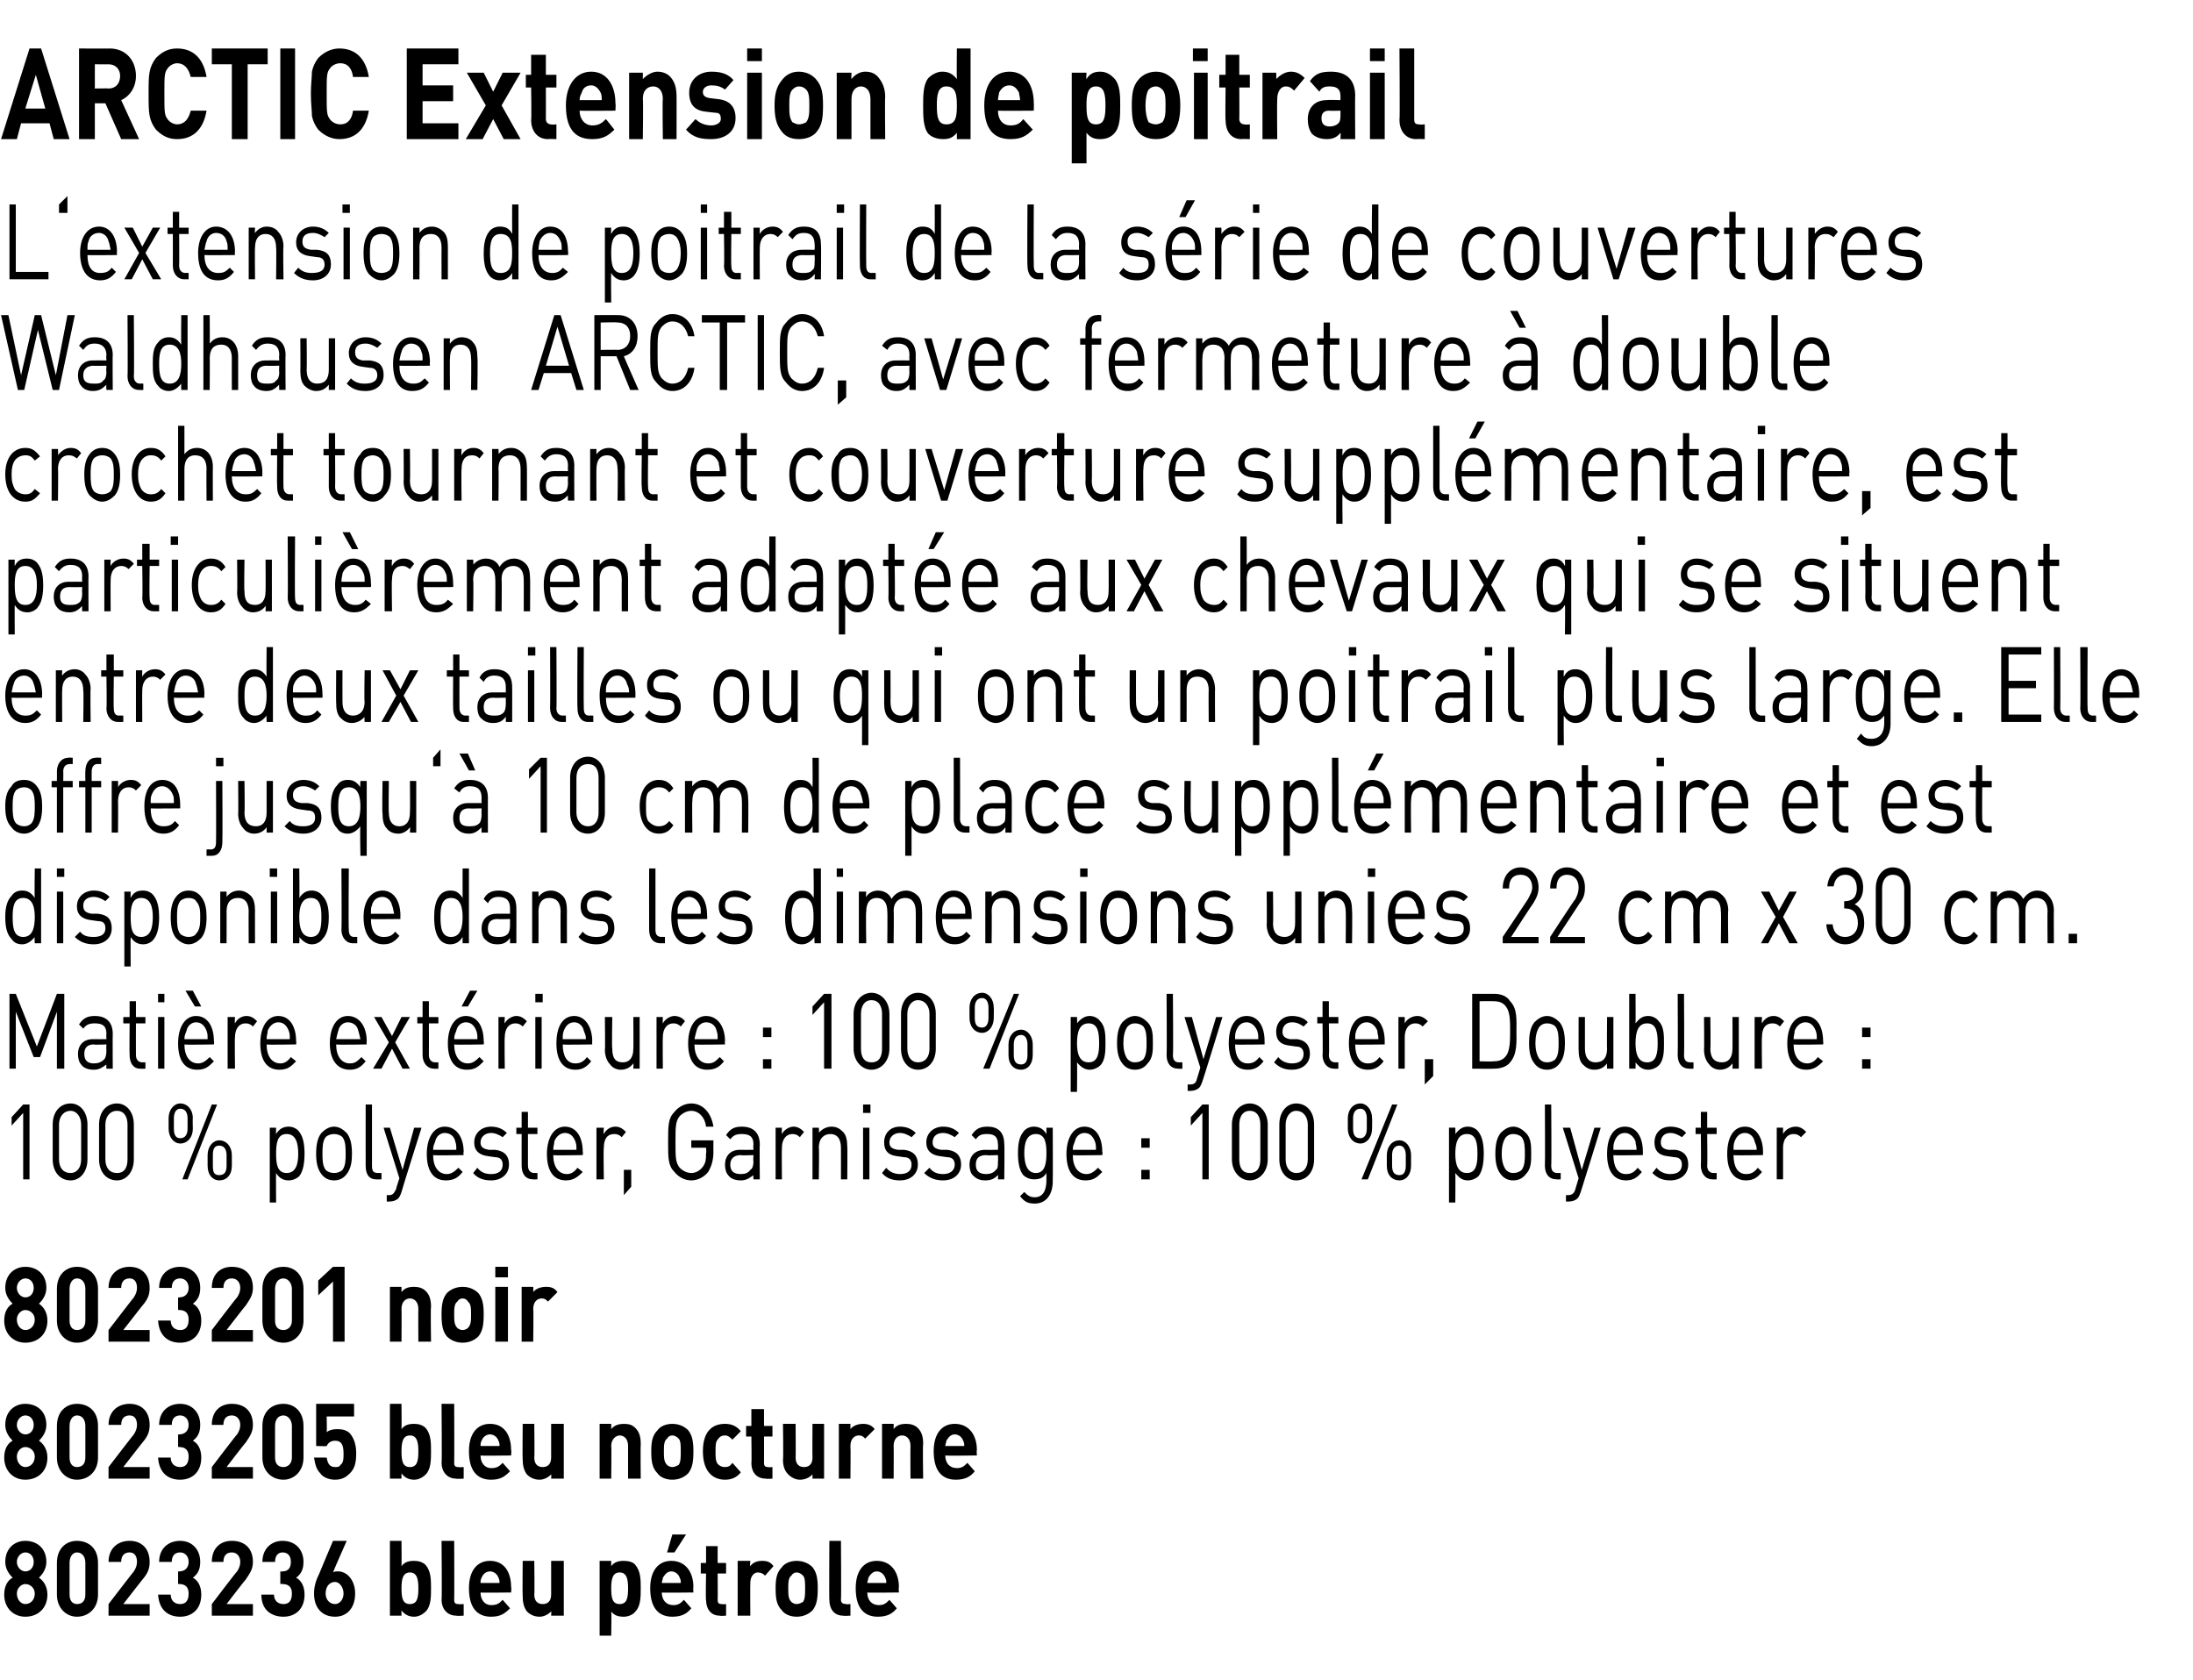
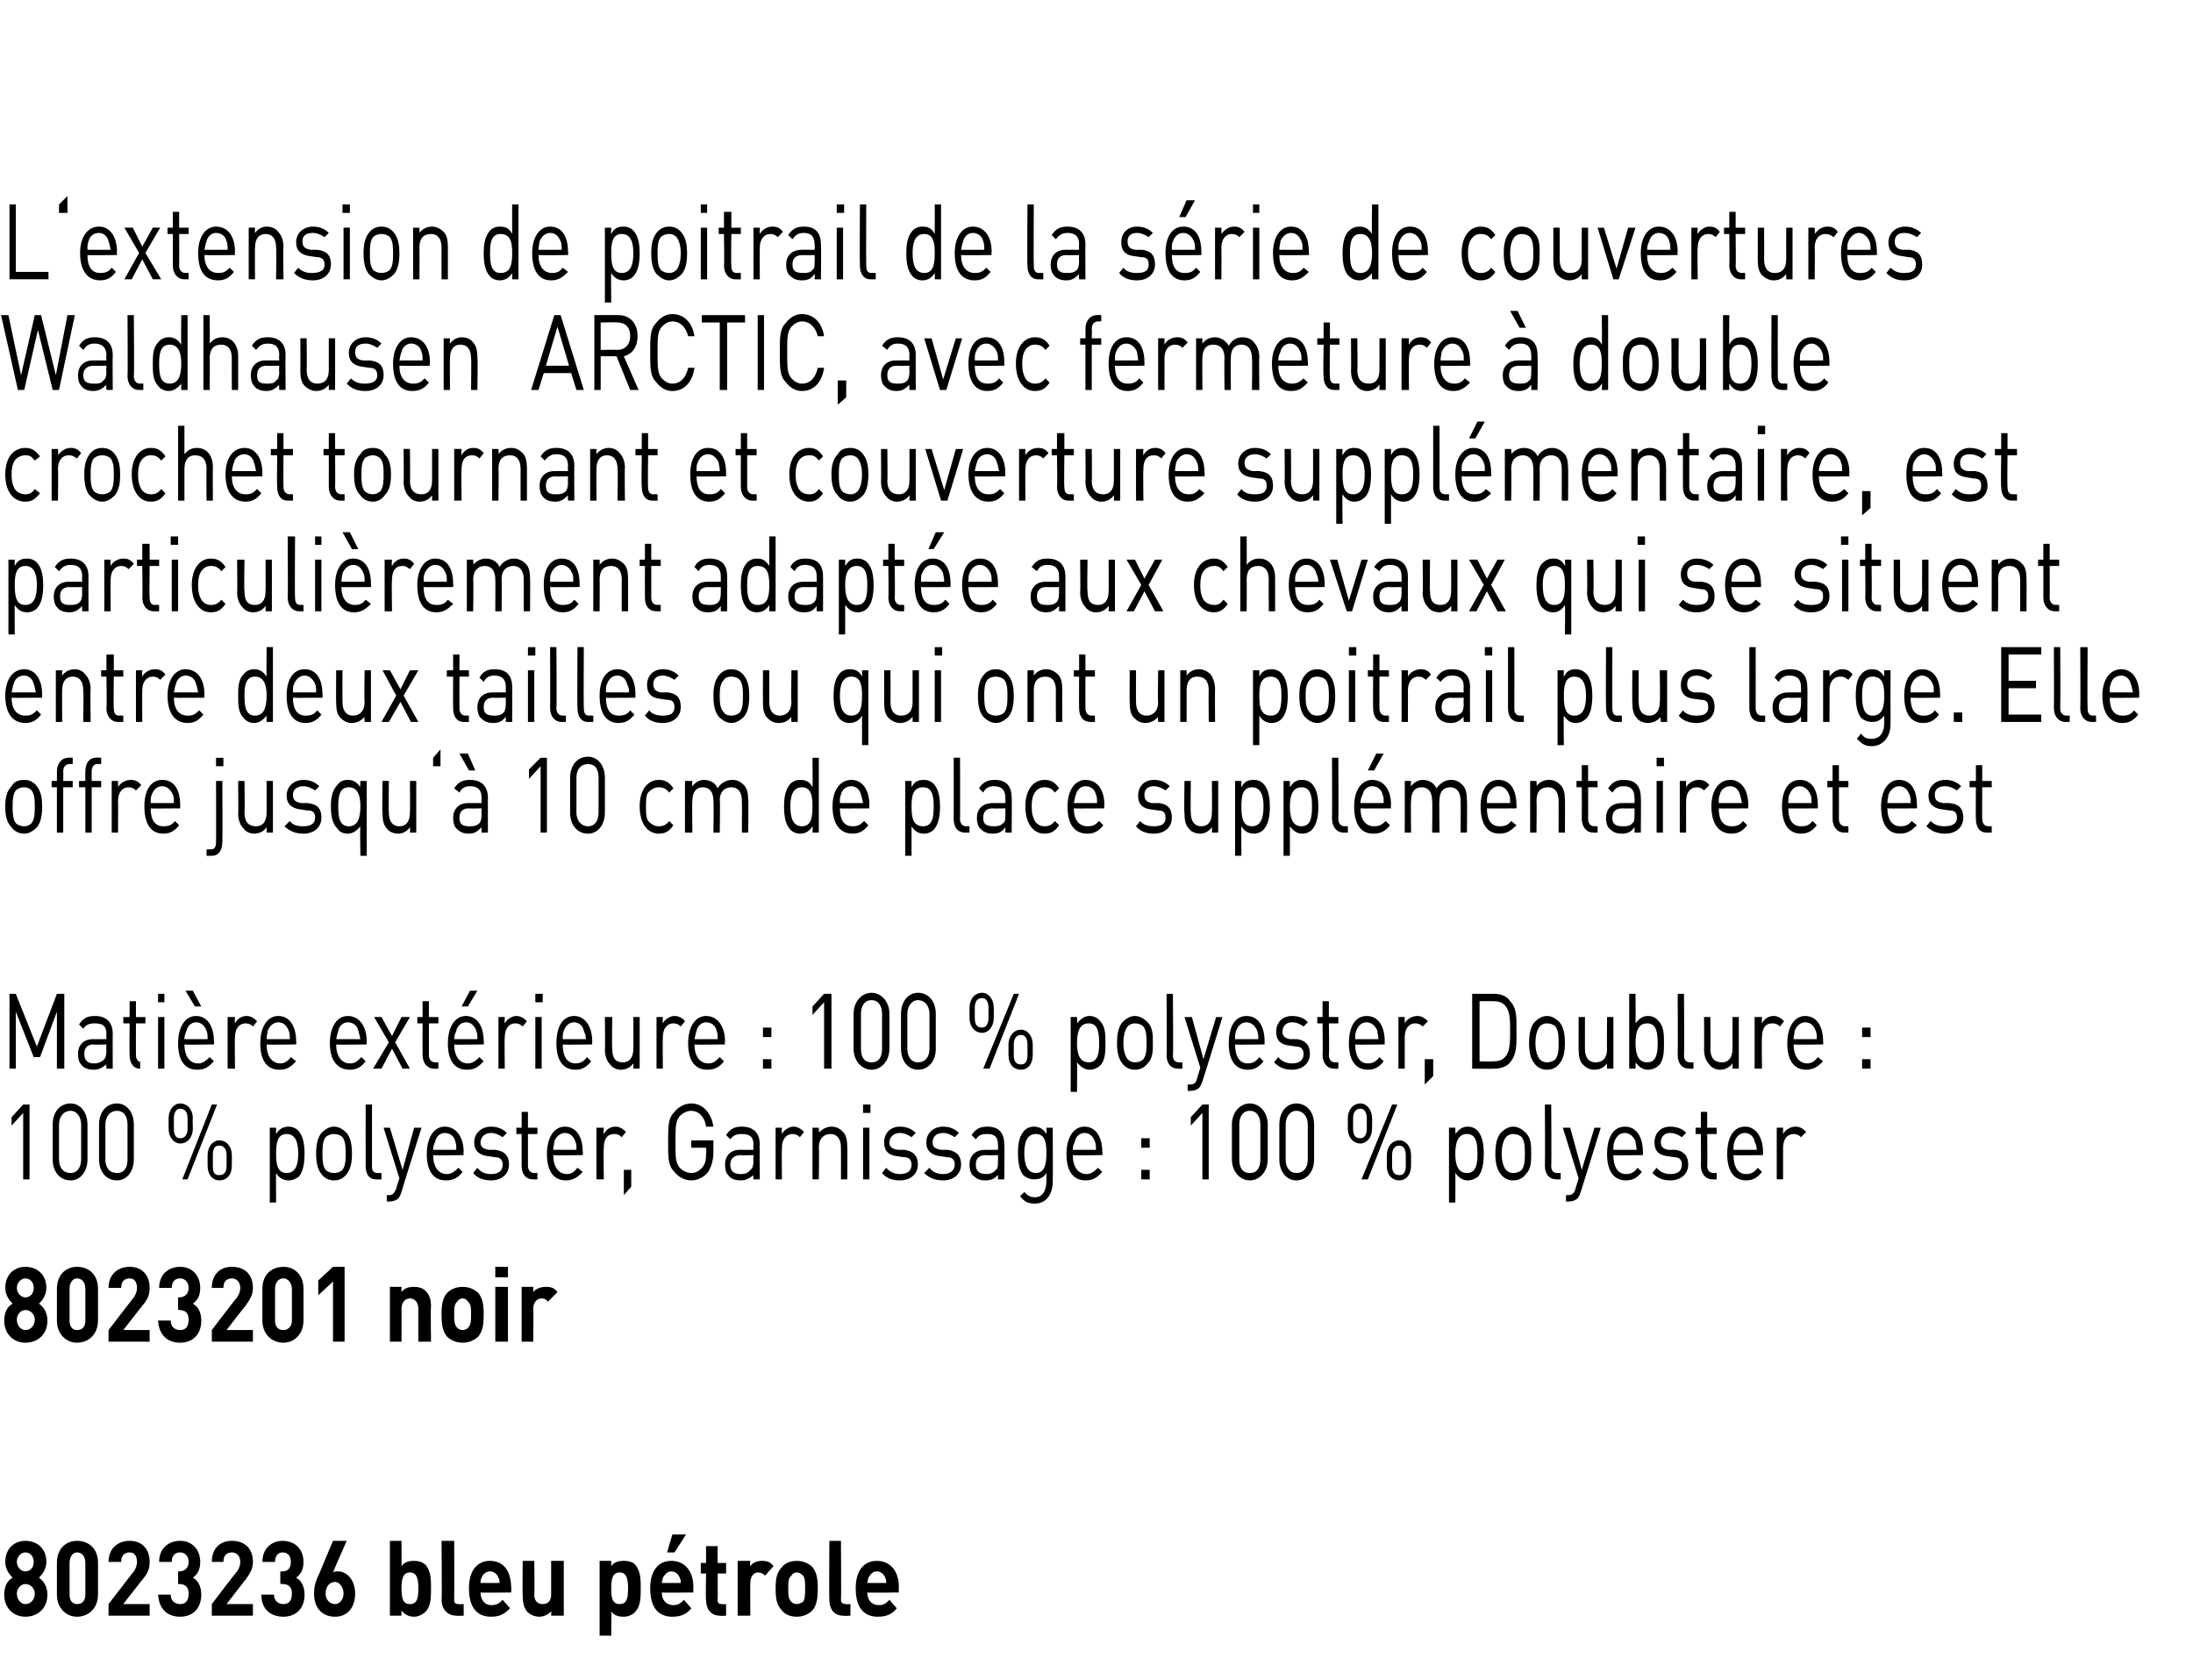
<svg xmlns="http://www.w3.org/2000/svg" version="1.1" width="208.1px" height="159.4px" viewBox="0 -4 208.1 159.4" style="top:-4px">
  <desc>﻿ARCTIC Extension de poitrail﻿ ﻿L‘extension de poitrail de la s rie de couvertures Waldhausen ARCTIC, avec fermeture ...</desc>
  <defs />
  <g id="Polygon262410">
    <path d="m2.4 149.4c-1.1 0-2-.8-2-2.1c0-.9.4-1.4.8-1.6c-.3-.3-.7-.8-.7-1.5c0-1.3.9-2 1.9-2c1.1 0 2 .7 2 2c0 .7-.4 1.2-.7 1.5c.3.2.8.7.8 1.6c0 1.3-.9 2.1-2.1 2.1zm0-3.1c-.4 0-.8.4-.8.9c0 .6.4 1 .8 1c.5 0 .9-.4.9-1c0-.5-.4-.9-.9-.9zm0-3c-.4 0-.8.4-.8.9c0 .5.4.9.8.9c.5 0 .8-.4.8-.9c0-.5-.3-.9-.8-.9zm4.9 6.1c-1 0-1.9-.8-1.9-2.1c0 0 0-3 0-3c0-1.4.9-2.1 1.9-2.1c1.1 0 2 .7 2 2.1c0 0 0 3 0 3c0 1.3-.9 2.1-2 2.1zm.8-5.1c0-.6-.3-1-.8-1c-.4 0-.7.4-.7 1c0 0 0 3 0 3c0 .6.3.9.7.9c.5 0 .8-.3.8-.9c0 0 0-3 0-3zm2.2 5l0-1.1c0 0 2.4-3.12 2.4-3.1c.2-.3.3-.6.3-.9c0-.5-.2-.9-.7-.9c-.4 0-.8.2-.8.9c0 0-1.2 0-1.2 0c0-1.3.9-2 2-2c1.1 0 1.9.7 1.9 2c0 .7-.2 1.1-.7 1.7c.02-.04-1.8 2.3-1.8 2.3l2.5 0l0 1.1l-3.9 0zm6.8.1c-1.1 0-2-.6-2.1-2.1c0 0 1.2 0 1.2 0c0 .6.4.9.9.9c.5 0 .8-.3.8-1c0-.6-.3-.9-.9-.9c.05-.04-.1 0-.1 0l0-1.2c0 0 .15.03.1 0c.6 0 .9-.4.9-.9c0-.6-.4-.9-.8-.9c-.5 0-.8.3-.8.9c0 0-1.2 0-1.2 0c0-1.3.9-2 2-2c1.1 0 1.9.8 1.9 2c0 .8-.3 1.2-.7 1.5c.4.2.8.7.8 1.6c0 1.4-.9 2.1-2 2.1zm3-.1l0-1.1c0 0 2.37-3.12 2.4-3.1c.2-.3.3-.6.3-.9c0-.5-.3-.9-.8-.9c-.4 0-.8.2-.8.9c0 0-1.1 0-1.1 0c0-1.3.8-2 1.9-2c1.2 0 2 .7 2 2c0 .7-.3 1.1-.7 1.7c-.01-.04-1.8 2.3-1.8 2.3l2.5 0l0 1.1l-3.9 0zm6.8.1c-1.1 0-2.1-.6-2.1-2.1c0 0 1.2 0 1.2 0c0 .6.4.9.9.9c.5 0 .8-.3.8-1c0-.6-.3-.9-.9-.9c.02-.04-.2 0-.2 0l0-1.2c0 0 .22.03.2 0c.6 0 .8-.4.8-.9c0-.6-.3-.9-.8-.9c-.4 0-.7.3-.7.9c0 0-1.2 0-1.2 0c0-1.3.9-2 1.9-2c1.2 0 2 .8 2 2c0 .8-.3 1.2-.7 1.5c.4.2.8.7.8 1.6c0 1.4-.9 2.1-2 2.1zm4.9 0c-1.2 0-2-.8-2-2.2c0-.7.2-1.3.5-1.9c-.01 0 1.3-3.1 1.3-3.1l1.3 0c0 0-1.31 2.96-1.3 3c.1-.1.3-.1.5-.1c.8 0 1.6.8 1.6 2.1c0 1.4-.8 2.2-1.9 2.2zm0-3.3c-.5 0-.9.4-.9 1.1c0 .6.4 1 .9 1c.4 0 .8-.4.8-1c0-.6-.4-1.1-.8-1.1zm8.6 2.8c-.3.3-.7.5-1.1.5c-.5 0-.9-.2-1.2-.6c-.01.05 0 .5 0 .5l-1.1 0l0-7.1l1.1 0c0 0 .02 2.39 0 2.4c.3-.4.7-.5 1.2-.5c.4 0 .8.1 1.1.4c.5.6.5 1.4.5 2.2c0 .8 0 1.7-.5 2.2zm-1.5-3.7c-.7 0-.8.7-.8 1.5c0 .9.1 1.5.8 1.5c.7 0 .8-.6.8-1.5c0-.8-.1-1.5-.8-1.5zm4.4 4.1c-.9 0-1.4-.7-1.4-1.5c.05.05 0-5.6 0-5.6l1.2 0c0 0 .02 5.57 0 5.6c0 .3.1.4.4.4c.03.04.5 0 .5 0l0 1.1c0 0-.68.04-.7 0zm2.3-2.2c0 .7.4 1.2 1 1.2c.6 0 .8-.2 1.1-.5c0 0 .7.8.7.8c-.5.5-.9.8-1.8.8c-1.1 0-2.1-.6-2.1-2.7c0-1.7.8-2.6 2-2.6c1.3 0 2 1 2 2.5c.05-.04 0 .5 0 .5c0 0-2.89.04-2.9 0zm1.7-1.4c-.1-.3-.4-.6-.8-.6c-.4 0-.7.3-.8.6c-.1.2-.1.3-.1.5c0 0 1.8 0 1.8 0c0-.2 0-.3-.1-.5zm5 3.6c0 0 .03-.44 0-.4c-.3.3-.7.5-1.1.5c-.5 0-.9-.2-1.2-.5c-.3-.4-.4-.9-.4-1.4c-.03-.04 0-3.4 0-3.4l1.1 0c0 0 .04 3.18 0 3.2c0 .7.4.9.8.9c.4 0 .8-.2.8-.9c0-.02 0-3.2 0-3.2l1.2 0l0 5.2l-1.2 0zm8-.4c-.2.3-.7.5-1.1.5c-.5 0-.9-.1-1.2-.5c.04-.02 0 2.3 0 2.3l-1.1 0l0-7.1l1.1 0c0 0 0 .52 0 .5c.3-.4.7-.5 1.2-.5c.4 0 .9.1 1.1.4c.5.6.5 1.4.5 2.2c0 .8 0 1.7-.5 2.2zm-1.5-3.7c-.7 0-.8.7-.8 1.5c0 .9.1 1.5.8 1.5c.7 0 .8-.6.8-1.5c0-.8-.1-1.5-.8-1.5zm4 1.9c0 .7.4 1.2 1.1 1.2c.5 0 .7-.2 1-.5c0 0 .7.8.7.8c-.4.5-.9.8-1.8.8c-1.1 0-2.1-.6-2.1-2.7c0-1.7.8-2.6 2-2.6c1.3 0 2.1 1 2.1 2.5c-.04-.04 0 .5 0 .5c0 0-2.97.04-3 0zm1.7-1.4c-.1-.3-.4-.6-.8-.6c-.4 0-.6.3-.8.6c0 .2-.1.3-.1.5c0 0 1.8 0 1.8 0c0-.2 0-.3-.1-.5zm-.5-2.4l-.7 0l.5-1.7l1.3 0l-1.1 1.7zm4.3 6c-.9 0-1.3-.7-1.3-1.5c-.05.05 0-2.5 0-2.5l-.5 0l0-1l.5 0l0-1.6l1.1 0l0 1.6l.8 0l0 1l-.8 0c0 0 .02 2.47 0 2.5c0 .3.1.4.4.4c.03.04.4 0 .4 0l0 1.1c0 0-.59.04-.6 0zm4.3-3.8c-.2-.2-.4-.3-.7-.3c-.3 0-.7.3-.7 1c-.02 0 0 3.1 0 3.1l-1.2 0l0-5.2l1.2 0c0 0-.05.53 0 .5c.2-.3.6-.5 1.1-.5c.5 0 .8.1 1.1.5c0 0-.8.9-.8.9zm4.5 3.3c-.3.3-.8.6-1.5.6c-.7 0-1.2-.3-1.4-.6c-.5-.5-.6-1.1-.6-2.1c0-.9.1-1.5.6-2c.2-.3.7-.6 1.4-.6c.7 0 1.2.3 1.5.6c.4.5.5 1.1.5 2c0 1-.1 1.6-.5 2.1zm-.9-3.3c-.2-.2-.4-.3-.6-.3c-.2 0-.4.1-.5.3c-.3.2-.3.7-.3 1.2c0 .6 0 1 .3 1.3c.1.1.3.2.5.2c.2 0 .4-.1.6-.2c.2-.3.2-.7.2-1.3c0-.5 0-1-.2-1.2zm3.8 3.8c-.9 0-1.3-.7-1.3-1.5c-.03.05 0-5.6 0-5.6l1.1 0c0 0 .04 5.57 0 5.6c0 .3.2.4.5.4c-.05.04.4 0 .4 0l0 1.1c0 0-.66.04-.7 0zm2.3-2.2c0 .7.4 1.2 1.1 1.2c.5 0 .7-.2 1-.5c0 0 .7.8.7.8c-.4.5-.9.8-1.8.8c-1.1 0-2.1-.6-2.1-2.7c0-1.7.8-2.6 2-2.6c1.3 0 2.1 1 2.1 2.5c-.04-.04 0 .5 0 .5c0 0-2.97.04-3 0zm1.7-1.4c-.1-.3-.4-.6-.8-.6c-.4 0-.6.3-.8.6c0 .2-.1.3-.1.5c0 0 1.8 0 1.8 0c0-.2 0-.3-.1-.5z" stroke="none" fill="#000" />
  </g>
  <g id="Polygon262409">
-     <path d="m2.4 136.4c-1.1 0-2-.8-2-2.1c0-.9.4-1.4.8-1.6c-.3-.3-.7-.8-.7-1.5c0-1.3.9-2 1.9-2c1.1 0 2 .7 2 2c0 .7-.4 1.2-.7 1.5c.3.2.8.7.8 1.6c0 1.3-.9 2.1-2.1 2.1zm0-3.1c-.4 0-.8.4-.8.9c0 .6.4 1 .8 1c.5 0 .9-.4.9-1c0-.5-.4-.9-.9-.9zm0-3c-.4 0-.8.4-.8.9c0 .5.4.9.8.9c.5 0 .8-.4.8-.9c0-.5-.3-.9-.8-.9zm4.9 6.1c-1 0-1.9-.8-1.9-2.1c0 0 0-3 0-3c0-1.4.9-2.1 1.9-2.1c1.1 0 2 .7 2 2.1c0 0 0 3 0 3c0 1.3-.9 2.1-2 2.1zm.8-5.1c0-.6-.3-1-.8-1c-.4 0-.7.4-.7 1c0 0 0 3 0 3c0 .6.3.9.7.9c.5 0 .8-.3.8-.9c0 0 0-3 0-3zm2.2 5l0-1.1c0 0 2.4-3.12 2.4-3.1c.2-.3.3-.6.3-.9c0-.5-.2-.9-.7-.9c-.4 0-.8.2-.8.9c0 0-1.2 0-1.2 0c0-1.3.9-2 2-2c1.1 0 1.9.7 1.9 2c0 .7-.2 1.1-.7 1.7c.02-.04-1.8 2.3-1.8 2.3l2.5 0l0 1.1l-3.9 0zm6.8.1c-1.1 0-2-.6-2.1-2.1c0 0 1.2 0 1.2 0c0 .6.4.9.9.9c.5 0 .8-.3.8-1c0-.6-.3-.9-.9-.9c.05-.04-.1 0-.1 0l0-1.2c0 0 .15.03.1 0c.6 0 .9-.4.9-.9c0-.6-.4-.9-.8-.9c-.5 0-.8.3-.8.9c0 0-1.2 0-1.2 0c0-1.3.9-2 2-2c1.1 0 1.9.8 1.9 2c0 .8-.3 1.2-.7 1.5c.4.2.8.7.8 1.6c0 1.4-.9 2.1-2 2.1zm3-.1l0-1.1c0 0 2.37-3.12 2.4-3.1c.2-.3.3-.6.3-.9c0-.5-.3-.9-.8-.9c-.4 0-.8.2-.8.9c0 0-1.1 0-1.1 0c0-1.3.8-2 1.9-2c1.2 0 2 .7 2 2c0 .7-.3 1.1-.7 1.7c-.01-.04-1.8 2.3-1.8 2.3l2.5 0l0 1.1l-3.9 0zm6.8.1c-1.1 0-2-.8-2-2.1c0 0 0-3 0-3c0-1.4.9-2.1 2-2.1c1 0 1.9.7 1.9 2.1c0 0 0 3 0 3c0 1.3-.9 2.1-1.9 2.1zm.8-5.1c0-.6-.4-1-.8-1c-.5 0-.8.4-.8 1c0 0 0 3 0 3c0 .6.3.9.8.9c.4 0 .8-.3.8-.9c0 0 0-3 0-3zm5.5 4.5c-.3.3-.7.6-1.4.6c-.7 0-1.2-.3-1.4-.6c-.4-.4-.5-.9-.6-1.5c0 0 1.2 0 1.2 0c.1.6.3.9.8.9c.2 0 .4 0 .5-.2c.3-.2.3-.6.3-1.1c0-.8-.2-1.2-.8-1.2c-.5 0-.7.3-.8.5c.04.04-1 0-1 0l0-4l3.6 0l0 1.2l-2.6 0c0 0 .03 1.52 0 1.5c.2-.2.6-.3 1-.3c.5 0 .9.1 1.2.4c.5.6.6 1.3.6 1.9c0 .8-.1 1.4-.6 1.9zm7.2.1c-.3.3-.7.5-1.1.5c-.5 0-.9-.2-1.2-.6c-.01.05 0 .5 0 .5l-1.1 0l0-7.1l1.1 0c0 0 .02 2.39 0 2.4c.3-.4.7-.5 1.2-.5c.4 0 .8.1 1.1.4c.5.6.5 1.4.5 2.2c0 .8 0 1.7-.5 2.2zm-1.5-3.7c-.7 0-.8.7-.8 1.5c0 .9.1 1.5.8 1.5c.7 0 .8-.6.8-1.5c0-.8-.1-1.5-.8-1.5zm4.4 4.1c-.9 0-1.4-.7-1.4-1.5c.05.05 0-5.6 0-5.6l1.2 0c0 0 .02 5.57 0 5.6c0 .3.1.4.4.4c.03.04.5 0 .5 0l0 1.1c0 0-.68.04-.7 0zm2.3-2.2c0 .7.4 1.2 1 1.2c.6 0 .8-.2 1.1-.5c0 0 .7.8.7.8c-.5.5-.9.8-1.8.8c-1.1 0-2.1-.6-2.1-2.7c0-1.7.8-2.6 2-2.6c1.3 0 2 1 2 2.5c.05-.04 0 .5 0 .5c0 0-2.89.04-2.9 0zm1.7-1.4c-.1-.3-.4-.6-.8-.6c-.4 0-.7.3-.8.6c-.1.2-.1.3-.1.5c0 0 1.8 0 1.8 0c0-.2 0-.3-.1-.5zm5 3.6c0 0 .03-.44 0-.4c-.3.3-.7.5-1.1.5c-.5 0-.9-.2-1.2-.5c-.3-.4-.4-.9-.4-1.4c-.03-.04 0-3.4 0-3.4l1.1 0c0 0 .04 3.18 0 3.2c0 .7.4.9.8.9c.4 0 .8-.2.8-.9c0-.02 0-3.2 0-3.2l1.2 0l0 5.2l-1.2 0zm7.3 0c0 0 0-3.11 0-3.1c0-.7-.4-1-.8-1c-.3 0-.8.3-.8 1c.04-.01 0 3.1 0 3.1l-1.1 0l0-5.2l1.1 0c0 0 .01.51 0 .5c.3-.4.8-.5 1.2-.5c.5 0 .8.1 1.1.4c.4.4.5.9.5 1.5c-.03.01 0 3.3 0 3.3l-1.2 0zm5.7-.5c-.3.3-.8.6-1.5.6c-.7 0-1.2-.3-1.4-.6c-.5-.5-.6-1.1-.6-2.1c0-.9.1-1.5.6-2c.2-.3.7-.6 1.4-.6c.7 0 1.2.3 1.5.6c.4.5.5 1.1.5 2c0 1-.1 1.6-.5 2.1zm-.9-3.3c-.2-.2-.4-.3-.6-.3c-.2 0-.4.1-.5.3c-.3.2-.3.7-.3 1.2c0 .6 0 1 .3 1.3c.1.1.3.2.5.2c.2 0 .4-.1.6-.2c.2-.3.2-.7.2-1.3c0-.5 0-1-.2-1.2zm4.4 3.9c-1 0-2.1-.6-2.1-2.7c0-2.1 1.1-2.6 2.1-2.6c.6 0 1.1.2 1.5.7c0 0-.8.8-.8.8c-.2-.2-.4-.4-.7-.4c-.3 0-.5.1-.7.4c-.2.2-.2.6-.2 1.1c0 .6 0 .9.2 1.2c.2.2.4.3.7.3c.3 0 .5-.1.7-.4c0 0 .8.9.8.9c-.4.5-.9.7-1.5.7zm3.9-.1c-1 0-1.4-.7-1.4-1.5c.04.05 0-2.5 0-2.5l-.5 0l0-1l.5 0l0-1.6l1.2 0l0 1.6l.8 0l0 1l-.8 0c0 0 .01 2.47 0 2.5c0 .3.1.4.4.4c.02.04.4 0 .4 0l0 1.1c0 0-.6.04-.6 0zm4.4 0c0 0 0-.44 0-.4c-.3.3-.7.5-1.2.5c-.4 0-.8-.2-1.1-.5c-.4-.4-.5-.9-.5-1.4c.05-.04 0-3.4 0-3.4l1.2 0c0 0 .02 3.18 0 3.2c0 .7.4.9.8.9c.4 0 .8-.2.8-.9c-.02-.02 0-3.2 0-3.2l1.1 0l0 5.2l-1.1 0zm5-3.8c-.2-.2-.3-.3-.6-.3c-.4 0-.8.3-.8 1c.03 0 0 3.1 0 3.1l-1.1 0l0-5.2l1.1 0c0 0 0 .53 0 .5c.2-.3.7-.5 1.2-.5c.4 0 .8.1 1.1.5c0 0-.9.9-.9.9zm4.3 3.8c0 0-.02-3.11 0-3.1c0-.7-.4-1-.8-1c-.4 0-.8.3-.8 1c.02-.01 0 3.1 0 3.1l-1.1 0l0-5.2l1.1 0c0 0 0 .51 0 .5c.3-.4.7-.5 1.2-.5c.4 0 .8.1 1.1.4c.4.4.5.9.5 1.5c-.05.01 0 3.3 0 3.3l-1.2 0zm3.3-2.2c0 .7.4 1.2 1.1 1.2c.5 0 .7-.2 1-.5c0 0 .7.8.7.8c-.4.5-.9.8-1.8.8c-1.1 0-2.1-.6-2.1-2.7c0-1.7.8-2.6 2-2.6c1.3 0 2.1 1 2.1 2.5c-.04-.04 0 .5 0 .5c0 0-2.97.04-3 0zm1.7-1.4c-.1-.3-.4-.6-.8-.6c-.4 0-.6.3-.8.6c0 .2-.1.3-.1.5c0 0 1.8 0 1.8 0c0-.2 0-.3-.1-.5z" stroke="none" fill="#000" />
-   </g>
+     </g>
  <g id="Polygon262408">
    <path d="m2.4 123.4c-1.1 0-2-.8-2-2.1c0-.9.4-1.4.8-1.6c-.3-.3-.7-.8-.7-1.5c0-1.3.9-2 1.9-2c1.1 0 2 .7 2 2c0 .7-.4 1.2-.7 1.5c.3.2.8.7.8 1.6c0 1.3-.9 2.1-2.1 2.1zm0-3.1c-.4 0-.8.4-.8.9c0 .6.4 1 .8 1c.5 0 .9-.4.9-1c0-.5-.4-.9-.9-.9zm0-3c-.4 0-.8.4-.8.9c0 .5.4.9.8.9c.5 0 .8-.4.8-.9c0-.5-.3-.9-.8-.9zm4.9 6.1c-1 0-1.9-.8-1.9-2.1c0 0 0-3 0-3c0-1.4.9-2.1 1.9-2.1c1.1 0 2 .7 2 2.1c0 0 0 3 0 3c0 1.3-.9 2.1-2 2.1zm.8-5.1c0-.6-.3-1-.8-1c-.4 0-.7.4-.7 1c0 0 0 3 0 3c0 .6.3.9.7.9c.5 0 .8-.3.8-.9c0 0 0-3 0-3zm2.2 5l0-1.1c0 0 2.4-3.12 2.4-3.1c.2-.3.3-.6.3-.9c0-.5-.2-.9-.7-.9c-.4 0-.8.2-.8.9c0 0-1.2 0-1.2 0c0-1.3.9-2 2-2c1.1 0 1.9.7 1.9 2c0 .7-.2 1.1-.7 1.7c.02-.04-1.8 2.3-1.8 2.3l2.5 0l0 1.1l-3.9 0zm6.8.1c-1.1 0-2-.6-2.1-2.1c0 0 1.2 0 1.2 0c0 .6.4.9.9.9c.5 0 .8-.3.8-1c0-.6-.3-.9-.9-.9c.05-.04-.1 0-.1 0l0-1.2c0 0 .15.03.1 0c.6 0 .9-.4.9-.9c0-.6-.4-.9-.8-.9c-.5 0-.8.3-.8.9c0 0-1.2 0-1.2 0c0-1.3.9-2 2-2c1.1 0 1.9.8 1.9 2c0 .8-.3 1.2-.7 1.5c.4.2.8.7.8 1.6c0 1.4-.9 2.1-2 2.1zm3-.1l0-1.1c0 0 2.37-3.12 2.4-3.1c.2-.3.3-.6.3-.9c0-.5-.3-.9-.8-.9c-.4 0-.8.2-.8.9c0 0-1.1 0-1.1 0c0-1.3.8-2 1.9-2c1.2 0 2 .7 2 2c0 .7-.3 1.1-.7 1.7c-.01-.04-1.8 2.3-1.8 2.3l2.5 0l0 1.1l-3.9 0zm6.8.1c-1.1 0-2-.8-2-2.1c0 0 0-3 0-3c0-1.4.9-2.1 2-2.1c1 0 1.9.7 1.9 2.1c0 0 0 3 0 3c0 1.3-.9 2.1-1.9 2.1zm.8-5.1c0-.6-.4-1-.8-1c-.5 0-.8.4-.8 1c0 0 0 3 0 3c0 .6.3.9.8.9c.4 0 .8-.3.8-.9c0 0 0-3 0-3zm3.9 5l0-5.7l-1.4 1.3l0-1.4l1.4-1.3l1.1 0l0 7.1l-1.1 0zm8.1 0c0 0-.02-3.11 0-3.1c0-.7-.4-1-.8-1c-.4 0-.8.3-.8 1c.02-.01 0 3.1 0 3.1l-1.1 0l0-5.2l1.1 0c0 0 0 .51 0 .5c.3-.4.7-.5 1.2-.5c.4 0 .8.1 1.1.4c.4.4.5.9.5 1.5c-.05.01 0 3.3 0 3.3l-1.2 0zm5.7-.5c-.3.3-.8.6-1.5.6c-.7 0-1.2-.3-1.5-.6c-.4-.5-.5-1.1-.5-2.1c0-.9.1-1.5.5-2c.3-.3.8-.6 1.5-.6c.7 0 1.2.3 1.5.6c.4.5.5 1.1.5 2c0 1-.1 1.6-.5 2.1zm-1-3.3c-.1-.2-.3-.3-.5-.3c-.2 0-.4.1-.5.3c-.3.2-.3.7-.3 1.2c0 .6 0 1 .3 1.3c.1.1.3.2.5.2c.2 0 .4-.1.5-.2c.3-.3.3-.7.3-1.3c0-.5 0-1-.3-1.2zm2.6 3.8l0-5.2l1.2 0l0 5.2l-1.2 0zm0-6.1l0-1l1.2 0l0 1l-1.2 0zm5 2.3c-.2-.2-.3-.3-.6-.3c-.4 0-.8.3-.8 1c.04 0 0 3.1 0 3.1l-1.1 0l0-5.2l1.1 0c0 0 .02.53 0 .5c.2-.3.7-.5 1.2-.5c.5 0 .8.1 1.1.5c0 0-.9.9-.9.9z" stroke="none" fill="#000" />
  </g>
  <g id="Polygon262407">
    <path d="m2.2 107.9l0-6.3l-1.1 1.2l0-.8l1.1-1.2l.6 0l0 7.1l-.6 0zm4.5.1c-1 0-1.7-.8-1.7-2c0 0 0-3.3 0-3.3c0-1.2.7-2 1.7-2c.9 0 1.6.8 1.6 2c0 0 0 3.3 0 3.3c0 1.2-.7 2-1.6 2zm1-5.3c0-.7-.4-1.3-1-1.3c-.7 0-1.1.6-1.1 1.3c0 0 0 3.3 0 3.3c0 .8.4 1.3 1.1 1.3c.6 0 1-.5 1-1.3c0 0 0-3.3 0-3.3zm3.4 5.3c-1 0-1.7-.8-1.7-2c0 0 0-3.3 0-3.3c0-1.2.7-2 1.7-2c.9 0 1.6.8 1.6 2c0 0 0 3.3 0 3.3c0 1.2-.7 2-1.6 2zm1-5.3c0-.7-.3-1.3-1-1.3c-.7 0-1.1.6-1.1 1.3c0 0 0 3.3 0 3.3c0 .8.4 1.3 1.1 1.3c.7 0 1-.5 1-1.3c0 0 0-3.3 0-3.3zm8.7 5.3c-.6 0-1.1-.5-1.1-1.4c0 0 0-1 0-1c0-.8.5-1.4 1.1-1.4c.7 0 1.2.6 1.2 1.4c0 0 0 1 0 1c0 .9-.5 1.4-1.2 1.4zm-2.5-4.9c0 .8-.5 1.4-1.2 1.4c-.6 0-1.1-.6-1.1-1.4c0 0 0-1 0-1c0-.8.5-1.4 1.1-1.4c.7 0 1.2.6 1.2 1.4c-.03-.02 0 1 0 1c0 0-.03.03 0 0zm-.5 4.8l-.5 0l2.8-7.1l.5 0l-2.8 7.1zm3.7-2.3c0-.5-.2-.9-.7-.9c-.5 0-.6.4-.6.9c0 0 0 1 0 1c0 .6.1.9.6.9c.5 0 .7-.3.7-.9c0 0 0-1 0-1zm-3.7-3.5c0-.5-.2-.9-.7-.9c-.4 0-.6.4-.6.9c0 0 0 1 0 1c0 .6.2.9.6.9c.5 0 .7-.4.7-.9c0 0 0-1 0-1zm10.6 5.5c-.2.2-.6.4-1 .4c-.5 0-.9-.2-1.2-.7c-.02.04 0 2.8 0 2.8l-.6 0l0-7.1l.6 0c0 0-.02.58 0 .6c.3-.5.7-.7 1.2-.7c.4 0 .8.2 1 .5c.4.5.5 1.3.5 2.1c0 .7-.1 1.6-.5 2.1zm-1.2-4c-.9 0-1 .9-1 1.9c0 .9.1 1.8 1 1.8c.9 0 1.1-.9 1.1-1.8c0-1-.2-1.9-1.1-1.9zm5.7 3.8c-.3.4-.7.6-1.2.6c-.5 0-.9-.2-1.2-.6c-.4-.5-.5-1.2-.5-1.9c0-.8.1-1.5.5-2c.3-.3.7-.6 1.2-.6c.5 0 .9.3 1.2.6c.4.5.5 1.2.5 2c0 .7-.1 1.4-.5 1.9zm-.4-3.5c-.2-.2-.5-.3-.8-.3c-.3 0-.6.1-.8.3c-.3.4-.3 1-.3 1.6c0 .5 0 1.1.3 1.5c.2.2.5.3.8.3c.3 0 .6-.1.8-.3c.3-.4.3-1 .3-1.5c0-.6 0-1.2-.3-1.6zm3.2 4c-.7 0-1-.5-1-1.3c-.01.01 0-5.8 0-5.8l.6 0c0 0 0 5.78 0 5.8c0 .5.1.7.6.7c-.04 0 .3 0 .3 0l0 .6c0 0-.45.02-.5 0zm2.4 1.2c-.1.3-.2.5-.3.6c-.2.2-.5.3-.8.3c-.04.03-.3 0-.3 0l0-.6c0 0 .18-.01.2 0c.4 0 .5-.2.7-.6c-.03-.02.3-1 .3-1l-1.5-4.8l.6 0l1.2 4l1.1-4l.7 0c0 0-1.93 6.11-1.9 6.1zm3-3.5c0 1.1.5 1.8 1.3 1.8c.4 0 .7-.2 1.1-.6c0 0 .4.4.4.4c-.4.5-.8.8-1.6.8c-1.1 0-1.8-.8-1.8-2.5c0-1.6.7-2.6 1.7-2.6c1.1 0 1.8 1 1.8 2.4c-.05.02 0 .3 0 .3c0 0-2.87.05-2.9 0zm2.1-1.3c-.1-.5-.5-.8-1-.8c-.4 0-.8.3-.9.8c-.1.3-.2.4-.2.8c0 0 2.2 0 2.2 0c0-.4 0-.5-.1-.8zm3.4 3.7c-.7 0-1.3-.2-1.7-.7c0 0 .4-.5.4-.5c.3.4.7.6 1.3.6c.7 0 1.1-.3 1.1-.9c0-.4-.2-.7-.7-.7c0 0-.7-.1-.7-.1c-.8-.1-1.3-.5-1.3-1.3c0-.9.7-1.5 1.6-1.5c.6 0 1.1.2 1.5.6c0 0-.4.4-.4.4c-.3-.2-.7-.4-1.1-.4c-.6 0-1 .4-1 .9c0 .4.2.6.8.7c0 0 .6 0 .6 0c.8.1 1.3.5 1.3 1.4c0 .9-.7 1.5-1.7 1.5zm4-.1c-.8 0-1.1-.6-1.1-1.3c-.01 0 0-3 0-3l-.5 0l0-.6l.5 0l0-1.5l.6 0l0 1.5l.9 0l0 .6l-.9 0c0 0 0 2.98 0 3c0 .4.2.7.6.7c-.03 0 .3 0 .3 0l0 .6c0 0-.44.02-.4 0zm1.9-2.3c0 1.1.5 1.8 1.3 1.8c.4 0 .7-.2 1-.6c0 0 .5.4.5.4c-.5.5-.9.8-1.6.8c-1.1 0-1.8-.8-1.8-2.5c0-1.6.7-2.6 1.7-2.6c1.1 0 1.7 1 1.7 2.4c.04.02 0 .3 0 .3c0 0-2.78.05-2.8 0zm2.1-1.3c-.2-.5-.5-.8-1-.8c-.4 0-.8.3-1 .8c0 .3-.1.4-.1.8c0 0 2.2 0 2.2 0c0-.4 0-.5-.1-.8zm4.4-.4c-.2-.2-.4-.3-.7-.3c-.7 0-1 .5-1 1.3c-.05 0 0 3 0 3l-.7 0l0-4.9l.7 0c0 0-.05.6 0 .6c.2-.4.6-.7 1.1-.7c.4 0 .7.2 1 .5c0 0-.4.5-.4.5zm.2 5.5l0-2.4l.7 0l0 1.6l-.7.8zm8-2.2c-.4.5-1 .8-1.6.8c-.6 0-1.2-.3-1.6-.8c-.6-.6-.6-1.3-.6-2.8c0-1.6 0-2.3.6-2.9c.4-.5 1-.8 1.6-.8c1.1 0 1.9.9 2.1 2.2c0 0-.7 0-.7 0c-.1-.9-.7-1.5-1.4-1.5c-.4 0-.8.2-1.1.5c-.4.5-.4 1-.4 2.5c0 1.4 0 1.9.4 2.4c.3.3.7.5 1.1.5c.4 0 .8-.2 1.1-.6c.3-.4.3-.8.3-1.3c.05 0 0-.5 0-.5l-1.4 0l0-.7l2.1 0c0 0-.01 1.12 0 1.1c0 .8-.2 1.4-.5 1.9zm4.3.7c0 0-.04-.45 0-.4c-.4.3-.7.5-1.2.5c-.6 0-1-.2-1.2-.5c-.2-.2-.3-.6-.3-1c0-.8.5-1.4 1.4-1.4c0 .01 1.3 0 1.3 0c0 0-.04-.46 0-.5c0-.7-.3-1-1.1-1c-.5 0-.8.1-1.1.5c0 0-.4-.4-.4-.4c.4-.6.8-.8 1.5-.8c1.1 0 1.7.6 1.7 1.7c-.03-.02 0 3.3 0 3.3l-.6 0zm0-2.3c0 0-1.21.05-1.2 0c-.6 0-1 .3-1 .9c0 .6.3.9 1 .9c.4 0 .7-.1.9-.4c.2-.1.3-.4.3-.8c-.04-.02 0-.6 0-.6zm4.4-1.7c-.2-.2-.4-.3-.7-.3c-.6 0-1 .5-1 1.3c-.03 0 0 3 0 3l-.6 0l0-4.9l.6 0c0 0-.03.6 0 .6c.2-.4.7-.7 1.1-.7c.4 0 .7.2 1 .5c0 0-.4.5-.4.5zm3.9 4c0 0 .01-3.01 0-3c0-.9-.4-1.3-1-1.3c-.6 0-1.1.4-1.1 1.3c.05-.01 0 3 0 3l-.6 0l0-4.9l.6 0c0 0 .05.54 0 .5c.3-.4.8-.6 1.2-.6c.5 0 .8.2 1.1.5c.3.3.4.8.4 1.4c.03-.03 0 3.1 0 3.1l-.6 0zm2.1 0l0-4.9l.6 0l0 4.9l-.6 0zm0-6.3l0-.8l.7 0l0 .8l-.7 0zm3.5 6.4c-.7 0-1.3-.2-1.7-.7c0 0 .4-.5.4-.5c.3.4.8.6 1.3.6c.7 0 1.1-.3 1.1-.9c0-.4-.2-.7-.7-.7c0 0-.7-.1-.7-.1c-.8-.1-1.2-.5-1.2-1.3c0-.9.6-1.5 1.5-1.5c.6 0 1.1.2 1.5.6c0 0-.4.4-.4.4c-.3-.2-.7-.4-1.1-.4c-.6 0-1 .4-1 .9c0 .4.2.6.8.7c0 0 .6 0 .6 0c.8.1 1.3.5 1.3 1.4c0 .9-.7 1.5-1.7 1.5zm4.1 0c-.7 0-1.3-.2-1.8-.7c0 0 .5-.5.5-.5c.3.4.7.6 1.3.6c.6 0 1.1-.3 1.1-.9c0-.4-.2-.7-.7-.7c0 0-.7-.1-.7-.1c-.8-.1-1.3-.5-1.3-1.3c0-.9.7-1.5 1.6-1.5c.6 0 1.1.2 1.5.6c0 0-.4.4-.4.4c-.3-.2-.7-.4-1.1-.4c-.7 0-1 .4-1 .9c0 .4.2.6.8.7c0 0 .6 0 .6 0c.8.1 1.3.5 1.3 1.4c0 .9-.7 1.5-1.7 1.5zm5.2-.1c0 0 .03-.45 0-.4c-.3.3-.6.5-1.2.5c-.6 0-.9-.2-1.2-.5c-.2-.2-.3-.6-.3-1c0-.8.5-1.4 1.5-1.4c-.03.01 1.2 0 1.2 0c0 0 .03-.46 0-.5c0-.7-.3-1-1-1c-.6 0-.8.1-1.1.5c0 0-.4-.4-.4-.4c.4-.6.8-.8 1.5-.8c1.1 0 1.6.6 1.6 1.7c.04-.02 0 3.3 0 3.3l-.6 0zm0-2.3c0 0-1.14.05-1.1 0c-.7 0-1 .3-1 .9c0 .6.3.9 1 .9c.3 0 .7-.1.9-.4c.2-.1.2-.4.2-.8c.03-.02 0-.6 0-.6zm3.5 4.6c-.7 0-1-.2-1.4-.7c0 0 .4-.4.4-.4c.3.3.5.5 1 .5c.8 0 1.1-.7 1.1-1.6c0 0 0-.7 0-.7c-.3.5-.7.6-1.2.6c-.4 0-.8-.2-1-.4c-.4-.5-.5-1.3-.5-2.1c0-.8.1-1.5.5-2c.2-.3.6-.5 1-.5c.5 0 .9.2 1.2.7c.01-.02 0-.6 0-.6l.6 0c0 0 .02 5.08 0 5.1c0 1.2-.6 2.1-1.7 2.1zm.1-6.6c-.9 0-1.1.9-1.1 1.8c0 .9.2 1.9 1.1 1.9c.9 0 1-1 1-1.9c0-.9-.1-1.8-1-1.8zm3.5 2c0 1.1.5 1.8 1.3 1.8c.4 0 .7-.2 1.1-.6c0 0 .4.4.4.4c-.5.5-.8.8-1.6.8c-1.1 0-1.8-.8-1.8-2.5c0-1.6.7-2.6 1.7-2.6c1.1 0 1.7 1 1.7 2.4c.05.02 0 .3 0 .3c0 0-2.77.05-2.8 0zm2.1-1.3c-.2-.5-.5-.8-1-.8c-.4 0-.8.3-.9.8c-.1.3-.2.4-.2.8c0 0 2.2 0 2.2 0c0-.4 0-.5-.1-.8zm4.4.6l0-.9l.8 0l0 .9l-.8 0zm0 3l0-.9l.8 0l0 .9l-.8 0zm5.8 0l0-6.3l-1.1 1.2l0-.8l1.1-1.2l.6 0l0 7.1l-.6 0zm4.5.1c-.9 0-1.7-.8-1.7-2c0 0 0-3.3 0-3.3c0-1.2.8-2 1.7-2c.9 0 1.7.8 1.7 2c0 0 0 3.3 0 3.3c0 1.2-.8 2-1.7 2zm1-5.3c0-.7-.3-1.3-1-1.3c-.7 0-1 .6-1 1.3c0 0 0 3.3 0 3.3c0 .8.3 1.3 1 1.3c.7 0 1-.5 1-1.3c0 0 0-3.3 0-3.3zm3.4 5.3c-.9 0-1.6-.8-1.6-2c0 0 0-3.3 0-3.3c0-1.2.7-2 1.6-2c1 0 1.7.8 1.7 2c0 0 0 3.3 0 3.3c0 1.2-.7 2-1.7 2zm1.1-5.3c0-.7-.4-1.3-1.1-1.3c-.6 0-1 .6-1 1.3c0 0 0 3.3 0 3.3c0 .8.4 1.3 1 1.3c.7 0 1.1-.5 1.1-1.3c0 0 0-3.3 0-3.3zm8.7 5.3c-.7 0-1.2-.5-1.2-1.4c0 0 0-1 0-1c0-.8.5-1.4 1.2-1.4c.6 0 1.1.6 1.1 1.4c0 0 0 1 0 1c0 .9-.5 1.4-1.1 1.4zm-2.6-4.9c0 .8-.5 1.4-1.1 1.4c-.7 0-1.2-.6-1.2-1.4c0 0 0-1 0-1c0-.8.5-1.4 1.2-1.4c.6 0 1.1.6 1.1 1.4c.02-.02 0 1 0 1c0 0 .02.03 0 0zm-.4 4.8l-.6 0l2.9-7.1l.5 0l-2.8 7.1zm3.6-2.3c0-.5-.2-.9-.6-.9c-.5 0-.7.4-.7.9c0 0 0 1 0 1c0 .6.2.9.7.9c.4 0 .6-.3.6-.9c0 0 0-1 0-1zm-3.7-3.5c0-.5-.2-.9-.6-.9c-.5 0-.7.4-.7.9c0 0 0 1 0 1c0 .6.2.9.7.9c.4 0 .6-.4.6-.9c0 0 0-1 0-1zm10.6 5.5c-.2.2-.6.4-1 .4c-.5 0-.8-.2-1.2-.7c.02.04 0 2.8 0 2.8l-.6 0l0-7.1l.6 0c0 0 .02.58 0 .6c.4-.5.7-.7 1.2-.7c.4 0 .8.2 1 .5c.4.5.5 1.3.5 2.1c0 .7-.1 1.6-.5 2.1zm-1.1-4c-.9 0-1.1.9-1.1 1.9c0 .9.2 1.8 1.1 1.8c.9 0 1-.9 1-1.8c0-1-.1-1.9-1-1.9zm5.6 3.8c-.3.4-.7.6-1.2.6c-.5 0-.9-.2-1.2-.6c-.4-.5-.5-1.2-.5-1.9c0-.8.1-1.5.5-2c.3-.3.7-.6 1.2-.6c.5 0 .9.3 1.2.6c.5.5.5 1.2.5 2c0 .7 0 1.4-.5 1.9zm-.4-3.5c-.2-.2-.5-.3-.8-.3c-.3 0-.5.1-.7.3c-.3.4-.4 1-.4 1.6c0 .5.1 1.1.4 1.5c.2.2.4.3.7.3c.3 0 .6-.1.8-.3c.3-.4.3-1 .3-1.5c0-.6 0-1.2-.3-1.6zm3.3 4c-.7 0-1.1-.5-1.1-1.3c.03.01 0-5.8 0-5.8l.6 0c0 0 .04 5.78 0 5.8c0 .5.2.7.6.7c0 0 .3 0 .3 0l0 .6c0 0-.41.02-.4 0zm2.3 1.2c-.1.3-.2.5-.3.6c-.2.2-.5.3-.8.3c0 .03-.3 0-.3 0l0-.6c0 0 .22-.01.2 0c.4 0 .6-.2.7-.6c.01-.02.3-1 .3-1l-1.5-4.8l.7 0l1.1 4l1.2-4l.6 0c0 0-1.89 6.11-1.9 6.1zm3.1-3.5c0 1.1.4 1.8 1.2 1.8c.5 0 .8-.2 1.1-.6c0 0 .4.4.4.4c-.4.5-.8.8-1.5.8c-1.1 0-1.8-.8-1.8-2.5c0-1.6.6-2.6 1.7-2.6c1.1 0 1.7 1 1.7 2.4c0 .02 0 .3 0 .3c0 0-2.83.05-2.8 0zm2.1-1.3c-.2-.5-.6-.8-1-.8c-.5 0-.8.3-1 .8c-.1.3-.1.4-.1.8c0 0 2.2 0 2.2 0c0-.4-.1-.5-.1-.8zm3.3 3.7c-.7 0-1.2-.2-1.7-.7c0 0 .4-.5.4-.5c.3.4.8.6 1.3.6c.7 0 1.1-.3 1.1-.9c0-.4-.2-.7-.7-.7c0 0-.7-.1-.7-.1c-.8-.1-1.2-.5-1.2-1.3c0-.9.6-1.5 1.5-1.5c.6 0 1.2.2 1.5.6c0 0-.4.4-.4.4c-.3-.2-.7-.4-1.1-.4c-.6 0-.9.4-.9.9c0 .4.2.6.7.7c0 0 .7 0 .7 0c.7.1 1.2.5 1.2 1.4c0 .9-.7 1.5-1.7 1.5zm4-.1c-.7 0-1.1-.6-1.1-1.3c.03 0 0-3 0-3l-.5 0l0-.6l.5 0l0-1.5l.6 0l0 1.5l.9 0l0 .6l-.9 0c0 0 .04 2.98 0 3c0 .4.2.7.6.7c.01 0 .3 0 .3 0l0 .6c0 0-.4.02-.4 0zm2-2.3c0 1.1.4 1.8 1.2 1.8c.5 0 .8-.2 1.1-.6c0 0 .4.4.4.4c-.4.5-.8.8-1.5.8c-1.1 0-1.8-.8-1.8-2.5c0-1.6.6-2.6 1.7-2.6c1 0 1.7 1 1.7 2.4c-.01.02 0 .3 0 .3c0 0-2.84.05-2.8 0zm2-1.3c-.1-.5-.5-.8-.9-.8c-.5 0-.8.3-1 .8c-.1.3-.1.4-.1.8c0 0 2.2 0 2.2 0c0-.4-.1-.5-.2-.8zm4.4-.4c-.2-.2-.4-.3-.7-.3c-.6 0-1 .5-1 1.3c0 0 0 3 0 3l-.6 0l0-4.9l.6 0c0 0 0 .6 0 .6c.2-.4.7-.7 1.2-.7c.4 0 .7.2 1 .5c0 0-.5.5-.5.5z" stroke="none" fill="#000" />
  </g>
  <g id="Polygon262406">
-     <path d="m5.4 97.4l0-5.4l-1.6 4.3l-.6 0l-1.7-4.3l0 5.4l-.6 0l0-7.1l.6 0l2 5l1.9-5l.7 0l0 7.1l-.7 0zm4.7 0c0 0-.03-.45 0-.4c-.4.3-.7.5-1.2.5c-.6 0-1-.2-1.2-.5c-.2-.2-.3-.6-.3-1c0-.8.5-1.4 1.4-1.4c.01.01 1.3 0 1.3 0c0 0-.03-.46 0-.5c0-.7-.3-1-1.1-1c-.5 0-.8.1-1.1.5c0 0-.4-.4-.4-.4c.4-.6.8-.8 1.5-.8c1.1 0 1.7.6 1.7 1.7c-.02-.02 0 3.3 0 3.3l-.6 0zm0-2.3c0 0-1.2.05-1.2 0c-.6 0-.9.3-.9.9c0 .6.3.9.9.9c.4 0 .7-.1 1-.4c.1-.1.2-.4.2-.8c-.03-.02 0-.6 0-.6zm3.2 2.3c-.7 0-1-.6-1-1.3c-.03 0 0-3 0-3l-.6 0l0-.6l.6 0l0-1.5l.6 0l0 1.5l.9 0l0 .6l-.9 0c0 0-.01 2.98 0 3c0 .4.2.7.6.7c-.05 0 .3 0 .3 0l0 .6c0 0-.46.02-.5 0zm1.7 0l0-4.9l.6 0l0 4.9l-.6 0zm0-6.3l0-.8l.6 0l0 .8l-.6 0zm2.5 4c0 1.1.5 1.8 1.3 1.8c.4 0 .7-.2 1.1-.6c0 0 .4.4.4.4c-.5.5-.8.8-1.6.8c-1.1 0-1.8-.8-1.8-2.5c0-1.6.7-2.6 1.7-2.6c1.1 0 1.7 1 1.7 2.4c.05.02 0 .3 0 .3c0 0-2.77.05-2.8 0zm2.1-1.3c-.2-.5-.5-.8-1-.8c-.4 0-.8.3-.9.8c-.1.3-.2.4-.2.8c0 0 2.2 0 2.2 0c0-.4 0-.5-.1-.8zm-1.1-2.3l-.9-1.5l.7 0l.8 1.5l-.6 0zm5.5 1.9c-.2-.2-.4-.3-.7-.3c-.6 0-1 .5-1 1.3c-.04 0 0 3 0 3l-.7 0l0-4.9l.7 0c0 0-.04.6 0 .6c.2-.4.6-.7 1.1-.7c.4 0 .7.2 1 .5c0 0-.4.5-.4.5zm1.3 1.7c0 1.1.5 1.8 1.3 1.8c.4 0 .7-.2 1-.6c0 0 .5.4.5.4c-.5.5-.8.8-1.6.8c-1.1 0-1.8-.8-1.8-2.5c0-1.6.7-2.6 1.7-2.6c1.1 0 1.7 1 1.7 2.4c.04.02 0 .3 0 .3c0 0-2.78.05-2.8 0zm2.1-1.3c-.2-.5-.5-.8-1-.8c-.4 0-.8.3-1 .8c0 .3-.1.4-.1.8c0 0 2.2 0 2.2 0c0-.4 0-.5-.1-.8zm4.5 1.3c0 1.1.5 1.8 1.3 1.8c.5 0 .7-.2 1.1-.6c0 0 .4.4.4.4c-.4.5-.8.8-1.5.8c-1.1 0-1.9-.8-1.9-2.5c0-1.6.7-2.6 1.7-2.6c1.1 0 1.8 1 1.8 2.4c-.04.02 0 .3 0 .3c0 0-2.86.05-2.9 0zm2.1-1.3c-.1-.5-.5-.8-1-.8c-.4 0-.8.3-.9.8c-.1.3-.1.4-.2.8c0 0 2.3 0 2.3 0c-.1-.4-.1-.5-.2-.8zm4.2 3.6l-1-1.9l-1 1.9l-.8 0l1.5-2.5l-1.4-2.4l.7 0l1 1.8l.9-1.8l.8 0l-1.4 2.4l1.4 2.5l-.7 0zm3 0c-.7 0-1.1-.6-1.1-1.3c-.01 0 0-3 0-3l-.5 0l0-.6l.5 0l0-1.5l.6 0l0 1.5l.9 0l0 .6l-.9 0c0 0 .01 2.98 0 3c0 .4.2.7.6.7c-.03 0 .3 0 .3 0l0 .6c0 0-.44.02-.4 0zm1.9-2.3c0 1.1.5 1.8 1.3 1.8c.4 0 .7-.2 1.1-.6c0 0 .4.4.4.4c-.5.5-.8.8-1.6.8c-1.1 0-1.8-.8-1.8-2.5c0-1.6.7-2.6 1.7-2.6c1.1 0 1.7 1 1.7 2.4c.05.02 0 .3 0 .3c0 0-2.77.05-2.8 0zm2.1-1.3c-.2-.5-.5-.8-1-.8c-.4 0-.8.3-.9.8c-.1.3-.2.4-.2.8c0 0 2.2 0 2.2 0c0-.4 0-.5-.1-.8zm-.8-2.3l-.6 0l.8-1.5l.7 0l-.9 1.5zm5.2 1.9c-.2-.2-.4-.3-.7-.3c-.6 0-1 .5-1 1.3c-.04 0 0 3 0 3l-.6 0l0-4.9l.6 0c0 0-.04.6 0 .6c.2-.4.7-.7 1.1-.7c.4 0 .7.2 1 .5c0 0-.4.5-.4.5zm1.2 4l0-4.9l.6 0l0 4.9l-.6 0zm0-6.3l0-.8l.7 0l0 .8l-.7 0zm2.6 4c0 1.1.4 1.8 1.2 1.8c.5 0 .8-.2 1.1-.6c0 0 .4.4.4.4c-.4.5-.8.8-1.5.8c-1.1 0-1.8-.8-1.8-2.5c0-1.6.6-2.6 1.7-2.6c1 0 1.7 1 1.7 2.4c-.02.02 0 .3 0 .3c0 0-2.84.05-2.8 0zm2-1.3c-.1-.5-.5-.8-.9-.8c-.5 0-.8.3-1 .8c-.1.3-.1.4-.1.8c0 0 2.2 0 2.2 0c0-.4-.1-.5-.2-.8zm4.7 3.6c0 0 .03-.53 0-.5c-.3.4-.7.6-1.2.6c-.4 0-.8-.2-1-.5c-.3-.3-.5-.8-.5-1.4c.04.04 0-3.1 0-3.1l.7 0c0 0-.05 3.03 0 3c0 .9.3 1.3 1 1.3c.6 0 1-.4 1-1.3c.02.03 0-3 0-3l.6 0l0 4.9l-.6 0zm4.5-4c-.2-.2-.4-.3-.7-.3c-.6 0-1 .5-1 1.3c-.03 0 0 3 0 3l-.6 0l0-4.9l.6 0c0 0-.03.6 0 .6c.2-.4.7-.7 1.1-.7c.4 0 .8.2 1 .5c0 0-.4.5-.4.5zm1.3 1.7c0 1.1.5 1.8 1.3 1.8c.5 0 .7-.2 1.1-.6c0 0 .4.4.4.4c-.4.5-.8.8-1.6.8c-1.1 0-1.8-.8-1.8-2.5c0-1.6.7-2.6 1.7-2.6c1.1 0 1.8 1 1.8 2.4c-.04.02 0 .3 0 .3c0 0-2.87.05-2.9 0zm2.1-1.3c-.1-.5-.5-.8-1-.8c-.4 0-.8.3-.9.8c-.1.3-.1.4-.2.8c0 0 2.2 0 2.2 0c0-.4 0-.5-.1-.8zm4.4.6l0-.9l.8 0l0 .9l-.8 0zm0 3l0-.9l.8 0l0 .9l-.8 0zm5.8 0l0-6.3l-1.1 1.2l0-.8l1.1-1.2l.7 0l0 7.1l-.7 0zm4.5.1c-.9 0-1.7-.8-1.7-2c0 0 0-3.3 0-3.3c0-1.2.8-2 1.7-2c.9 0 1.7.8 1.7 2c0 0 0 3.3 0 3.3c0 1.2-.8 2-1.7 2zm1-5.3c0-.7-.3-1.3-1-1.3c-.7 0-1 .6-1 1.3c0 0 0 3.3 0 3.3c0 .8.3 1.3 1 1.3c.7 0 1-.5 1-1.3c0 0 0-3.3 0-3.3zm3.4 5.3c-.9 0-1.6-.8-1.6-2c0 0 0-3.3 0-3.3c0-1.2.7-2 1.6-2c1 0 1.7.8 1.7 2c0 0 0 3.3 0 3.3c0 1.2-.7 2-1.7 2zm1.1-5.3c0-.7-.4-1.3-1.1-1.3c-.6 0-1 .6-1 1.3c0 0 0 3.3 0 3.3c0 .8.4 1.3 1 1.3c.7 0 1.1-.5 1.1-1.3c0 0 0-3.3 0-3.3zm8.7 5.3c-.7 0-1.2-.5-1.2-1.4c0 0 0-1 0-1c0-.8.5-1.4 1.2-1.4c.6 0 1.1.6 1.1 1.4c0 0 0 1 0 1c0 .9-.5 1.4-1.1 1.4zm-2.6-4.9c0 .8-.5 1.4-1.1 1.4c-.7 0-1.2-.6-1.2-1.4c0 0 0-1 0-1c0-.8.5-1.4 1.2-1.4c.6 0 1.1.6 1.1 1.4c.02-.02 0 1 0 1c0 0 .02.03 0 0zm-.4 4.8l-.6 0l2.9-7.1l.5 0l-2.8 7.1zm3.6-2.3c0-.5-.2-.9-.6-.9c-.5 0-.7.4-.7.9c0 0 0 1 0 1c0 .6.2.9.7.9c.4 0 .6-.3.6-.9c0 0 0-1 0-1zm-3.7-3.5c0-.5-.2-.9-.6-.9c-.5 0-.7.4-.7.9c0 0 0 1 0 1c0 .6.2.9.7.9c.4 0 .6-.4.6-.9c0 0 0-1 0-1zm10.6 5.5c-.2.2-.6.4-1 .4c-.4 0-.8-.2-1.2-.7c.03.04 0 2.8 0 2.8l-.6 0l0-7.1l.6 0c0 0 .03.58 0 .6c.4-.5.8-.7 1.2-.7c.4 0 .8.2 1 .5c.5.5.5 1.3.5 2.1c0 .7 0 1.6-.5 2.1zm-1.1-4c-.9 0-1.1.9-1.1 1.9c0 .9.2 1.8 1.1 1.8c.9 0 1-.9 1-1.8c0-1-.1-1.9-1-1.9zm5.6 3.8c-.3.4-.7.6-1.2.6c-.5 0-.9-.2-1.2-.6c-.4-.5-.5-1.2-.5-1.9c0-.8.1-1.5.5-2c.3-.3.7-.6 1.2-.6c.5 0 .9.3 1.2.6c.5.5.5 1.2.5 2c0 .7 0 1.4-.5 1.9zm-.4-3.5c-.2-.2-.5-.3-.8-.3c-.3 0-.5.1-.7.3c-.3.4-.4 1-.4 1.6c0 .5.1 1.1.4 1.5c.2.2.4.3.7.3c.3 0 .6-.1.8-.3c.3-.4.3-1 .3-1.5c0-.6 0-1.2-.3-1.6zm3.3 4c-.7 0-1.1-.5-1.1-1.3c.04.01 0-5.8 0-5.8l.6 0c0 0 .05 5.78 0 5.8c0 .5.2.7.6.7c.01 0 .3 0 .3 0l0 .6c0 0-.4.02-.4 0zm2.3 1.2c-.1.3-.2.5-.3.6c-.2.2-.5.3-.8.3c.01.03-.3 0-.3 0l0-.6c0 0 .23-.01.2 0c.5 0 .6-.2.7-.6c.02-.02.3-1 .3-1l-1.5-4.8l.7 0l1.1 4l1.2-4l.6 0c0 0-1.88 6.11-1.9 6.1zm3.1-3.5c0 1.1.4 1.8 1.2 1.8c.5 0 .8-.2 1.1-.6c0 0 .4.4.4.4c-.4.5-.8.8-1.5.8c-1.1 0-1.8-.8-1.8-2.5c0-1.6.6-2.6 1.7-2.6c1.1 0 1.7 1 1.7 2.4c0 .02 0 .3 0 .3c0 0-2.82.05-2.8 0zm2.1-1.3c-.2-.5-.6-.8-1-.8c-.5 0-.8.3-1 .8c-.1.3-.1.4-.1.8c0 0 2.2 0 2.2 0c0-.4 0-.5-.1-.8zm3.3 3.7c-.7 0-1.2-.2-1.7-.7c0 0 .4-.5.4-.5c.3.4.8.6 1.3.6c.7 0 1.1-.3 1.1-.9c0-.4-.2-.7-.7-.7c0 0-.7-.1-.7-.1c-.8-.1-1.2-.5-1.2-1.3c0-.9.6-1.5 1.5-1.5c.6 0 1.2.2 1.5.6c0 0-.4.4-.4.4c-.3-.2-.6-.4-1.1-.4c-.6 0-.9.4-.9.9c0 .4.2.6.7.7c0 0 .7 0 .7 0c.7.1 1.2.5 1.2 1.4c0 .9-.7 1.5-1.7 1.5zm4-.1c-.7 0-1.1-.6-1.1-1.3c.04 0 0-3 0-3l-.5 0l0-.6l.5 0l0-1.5l.6 0l0 1.5l.9 0l0 .6l-.9 0c0 0 .05 2.98 0 3c0 .4.2.7.6.7c.02 0 .3 0 .3 0l0 .6c0 0-.39.02-.4 0zm2-2.3c0 1.1.4 1.8 1.2 1.8c.5 0 .8-.2 1.1-.6c0 0 .4.4.4.4c-.4.5-.8.8-1.5.8c-1.1 0-1.8-.8-1.8-2.5c0-1.6.6-2.6 1.7-2.6c1.1 0 1.7 1 1.7 2.4c-.01.02 0 .3 0 .3c0 0-2.83.05-2.8 0zm2.1-1.3c-.2-.5-.6-.8-1-.8c-.5 0-.8.3-1 .8c-.1.3-.1.4-.1.8c0 0 2.2 0 2.2 0c0-.4-.1-.5-.1-.8zm4.3-.4c-.2-.2-.4-.3-.7-.3c-.6 0-1 .5-1 1.3c0 0 0 3 0 3l-.6 0l0-4.9l.6 0c0 0 0 .6 0 .6c.2-.4.7-.7 1.2-.7c.4 0 .7.2 1 .5c0 0-.5.5-.5.5zm.2 5.5l0-2.4l.8 0l0 1.6l-.8.8zm8.1-2.1c-.3.4-.9.6-1.5.6c0 .02-2.1 0-2.1 0l0-7.1c0 0 2.1 0 2.1 0c.6 0 1.2.2 1.5.7c.7.7.6 1.8.6 2.8c0 1 .1 2.2-.6 3zm-.4-5.3c-.3-.4-.7-.5-1.2-.5c-.02-.02-1.3 0-1.3 0l0 5.7c0 0 1.28.04 1.3 0c.5 0 .9-.1 1.2-.5c.4-.5.4-1.5.4-2.4c0-.9 0-1.8-.4-2.3zm5.1 5.4c-.3.4-.7.6-1.2.6c-.5 0-.9-.2-1.2-.6c-.4-.5-.5-1.2-.5-1.9c0-.8.1-1.5.5-2c.3-.3.7-.6 1.2-.6c.5 0 .9.3 1.2.6c.4.5.5 1.2.5 2c0 .7-.1 1.4-.5 1.9zm-.4-3.5c-.2-.2-.5-.3-.8-.3c-.3 0-.5.1-.7.3c-.3.4-.4 1-.4 1.6c0 .5.1 1.1.4 1.5c.2.2.4.3.7.3c.3 0 .6-.1.8-.3c.3-.4.3-1 .3-1.5c0-.6 0-1.2-.3-1.6zm4.9 4c0 0-.02-.53 0-.5c-.3.4-.7.6-1.2.6c-.5 0-.8-.2-1.1-.5c-.3-.3-.4-.8-.4-1.4c-.01.04 0-3.1 0-3.1l.6 0c0 0 0 3.03 0 3c0 .9.4 1.3 1 1.3c.7 0 1.1-.4 1.1-1.3c-.03.03 0-3 0-3l.6 0l0 4.9l-.6 0zm4.9-.3c-.2.2-.6.4-1 .4c-.5 0-.8-.2-1.2-.7c.02.03 0 .6 0 .6l-.6 0l0-7.1l.6 0c0 0 .02 2.77 0 2.8c.4-.5.7-.7 1.2-.7c.4 0 .8.2 1 .5c.5.5.5 1.3.5 2.1c0 .7 0 1.6-.5 2.1zm-1.1-4c-.9 0-1.1.9-1.1 1.9c0 .9.2 1.8 1.1 1.8c.9 0 1-.9 1-1.8c0-1-.1-1.9-1-1.9zm4 4.3c-.7 0-1.1-.5-1.1-1.3c.03.01 0-5.8 0-5.8l.6 0c0 0 .04 5.78 0 5.8c0 .5.2.7.6.7c0 0 .3 0 .3 0l0 .6c0 0-.41.02-.4 0zm4.1 0c0 0 .01-.53 0-.5c-.3.4-.7.6-1.2.6c-.4 0-.8-.2-1-.5c-.3-.3-.5-.8-.5-1.4c.03.04 0-3.1 0-3.1l.6 0c0 0 .04 3.03 0 3c0 .9.4 1.3 1.1 1.3c.6 0 1-.4 1-1.3c.01.03 0-3 0-3l.6 0l0 4.9l-.6 0zm4.5-4c-.2-.2-.4-.3-.7-.3c-.7 0-1 .5-1 1.3c-.04 0 0 3 0 3l-.7 0l0-4.9l.7 0c0 0-.04.6 0 .6c.2-.4.6-.7 1.1-.7c.4 0 .7.2 1 .5c0 0-.4.5-.4.5zm1.3 1.7c0 1.1.5 1.8 1.3 1.8c.4 0 .7-.2 1-.6c0 0 .5.4.5.4c-.5.5-.9.8-1.6.8c-1.1 0-1.8-.8-1.8-2.5c0-1.6.7-2.6 1.7-2.6c1.1 0 1.7 1 1.7 2.4c.04.02 0 .3 0 .3c0 0-2.78.05-2.8 0zm2.1-1.3c-.2-.5-.5-.8-1-.8c-.4 0-.8.3-1 .8c0 .3-.1.4-.1.8c0 0 2.2 0 2.2 0c0-.4 0-.5-.1-.8zm4.4.6l0-.9l.8 0l0 .9l-.8 0zm0 3l0-.9l.8 0l0 .9l-.8 0z" stroke="none" fill="#000" />
+     <path d="m5.4 97.4l0-5.4l-1.6 4.3l-.6 0l-1.7-4.3l0 5.4l-.6 0l0-7.1l.6 0l2 5l1.9-5l.7 0l0 7.1l-.7 0zm4.7 0c0 0-.03-.45 0-.4c-.4.3-.7.5-1.2.5c-.6 0-1-.2-1.2-.5c-.2-.2-.3-.6-.3-1c0-.8.5-1.4 1.4-1.4c.01.01 1.3 0 1.3 0c0 0-.03-.46 0-.5c0-.7-.3-1-1.1-1c-.5 0-.8.1-1.1.5c0 0-.4-.4-.4-.4c.4-.6.8-.8 1.5-.8c1.1 0 1.7.6 1.7 1.7c-.02-.02 0 3.3 0 3.3l-.6 0zm0-2.3c0 0-1.2.05-1.2 0c-.6 0-.9.3-.9.9c0 .6.3.9.9.9c.4 0 .7-.1 1-.4c.1-.1.2-.4.2-.8c-.03-.02 0-.6 0-.6zm3.2 2.3c-.7 0-1-.6-1-1.3c-.03 0 0-3 0-3l-.6 0l0-.6l.6 0l0-1.5l.6 0l0 1.5l.9 0l0 .6l-.9 0c0 0-.01 2.98 0 3c0 .4.2.7.6.7c-.05 0 .3 0 .3 0c0 0-.46.02-.5 0zm1.7 0l0-4.9l.6 0l0 4.9l-.6 0zm0-6.3l0-.8l.6 0l0 .8l-.6 0zm2.5 4c0 1.1.5 1.8 1.3 1.8c.4 0 .7-.2 1.1-.6c0 0 .4.4.4.4c-.5.5-.8.8-1.6.8c-1.1 0-1.8-.8-1.8-2.5c0-1.6.7-2.6 1.7-2.6c1.1 0 1.7 1 1.7 2.4c.05.02 0 .3 0 .3c0 0-2.77.05-2.8 0zm2.1-1.3c-.2-.5-.5-.8-1-.8c-.4 0-.8.3-.9.8c-.1.3-.2.4-.2.8c0 0 2.2 0 2.2 0c0-.4 0-.5-.1-.8zm-1.1-2.3l-.9-1.5l.7 0l.8 1.5l-.6 0zm5.5 1.9c-.2-.2-.4-.3-.7-.3c-.6 0-1 .5-1 1.3c-.04 0 0 3 0 3l-.7 0l0-4.9l.7 0c0 0-.04.6 0 .6c.2-.4.6-.7 1.1-.7c.4 0 .7.2 1 .5c0 0-.4.5-.4.5zm1.3 1.7c0 1.1.5 1.8 1.3 1.8c.4 0 .7-.2 1-.6c0 0 .5.4.5.4c-.5.5-.8.8-1.6.8c-1.1 0-1.8-.8-1.8-2.5c0-1.6.7-2.6 1.7-2.6c1.1 0 1.7 1 1.7 2.4c.04.02 0 .3 0 .3c0 0-2.78.05-2.8 0zm2.1-1.3c-.2-.5-.5-.8-1-.8c-.4 0-.8.3-1 .8c0 .3-.1.4-.1.8c0 0 2.2 0 2.2 0c0-.4 0-.5-.1-.8zm4.5 1.3c0 1.1.5 1.8 1.3 1.8c.5 0 .7-.2 1.1-.6c0 0 .4.4.4.4c-.4.5-.8.8-1.5.8c-1.1 0-1.9-.8-1.9-2.5c0-1.6.7-2.6 1.7-2.6c1.1 0 1.8 1 1.8 2.4c-.04.02 0 .3 0 .3c0 0-2.86.05-2.9 0zm2.1-1.3c-.1-.5-.5-.8-1-.8c-.4 0-.8.3-.9.8c-.1.3-.1.4-.2.8c0 0 2.3 0 2.3 0c-.1-.4-.1-.5-.2-.8zm4.2 3.6l-1-1.9l-1 1.9l-.8 0l1.5-2.5l-1.4-2.4l.7 0l1 1.8l.9-1.8l.8 0l-1.4 2.4l1.4 2.5l-.7 0zm3 0c-.7 0-1.1-.6-1.1-1.3c-.01 0 0-3 0-3l-.5 0l0-.6l.5 0l0-1.5l.6 0l0 1.5l.9 0l0 .6l-.9 0c0 0 .01 2.98 0 3c0 .4.2.7.6.7c-.03 0 .3 0 .3 0l0 .6c0 0-.44.02-.4 0zm1.9-2.3c0 1.1.5 1.8 1.3 1.8c.4 0 .7-.2 1.1-.6c0 0 .4.4.4.4c-.5.5-.8.8-1.6.8c-1.1 0-1.8-.8-1.8-2.5c0-1.6.7-2.6 1.7-2.6c1.1 0 1.7 1 1.7 2.4c.05.02 0 .3 0 .3c0 0-2.77.05-2.8 0zm2.1-1.3c-.2-.5-.5-.8-1-.8c-.4 0-.8.3-.9.8c-.1.3-.2.4-.2.8c0 0 2.2 0 2.2 0c0-.4 0-.5-.1-.8zm-.8-2.3l-.6 0l.8-1.5l.7 0l-.9 1.5zm5.2 1.9c-.2-.2-.4-.3-.7-.3c-.6 0-1 .5-1 1.3c-.04 0 0 3 0 3l-.6 0l0-4.9l.6 0c0 0-.04.6 0 .6c.2-.4.7-.7 1.1-.7c.4 0 .7.2 1 .5c0 0-.4.5-.4.5zm1.2 4l0-4.9l.6 0l0 4.9l-.6 0zm0-6.3l0-.8l.7 0l0 .8l-.7 0zm2.6 4c0 1.1.4 1.8 1.2 1.8c.5 0 .8-.2 1.1-.6c0 0 .4.4.4.4c-.4.5-.8.8-1.5.8c-1.1 0-1.8-.8-1.8-2.5c0-1.6.6-2.6 1.7-2.6c1 0 1.7 1 1.7 2.4c-.02.02 0 .3 0 .3c0 0-2.84.05-2.8 0zm2-1.3c-.1-.5-.5-.8-.9-.8c-.5 0-.8.3-1 .8c-.1.3-.1.4-.1.8c0 0 2.2 0 2.2 0c0-.4-.1-.5-.2-.8zm4.7 3.6c0 0 .03-.53 0-.5c-.3.4-.7.6-1.2.6c-.4 0-.8-.2-1-.5c-.3-.3-.5-.8-.5-1.4c.04.04 0-3.1 0-3.1l.7 0c0 0-.05 3.03 0 3c0 .9.3 1.3 1 1.3c.6 0 1-.4 1-1.3c.02.03 0-3 0-3l.6 0l0 4.9l-.6 0zm4.5-4c-.2-.2-.4-.3-.7-.3c-.6 0-1 .5-1 1.3c-.03 0 0 3 0 3l-.6 0l0-4.9l.6 0c0 0-.03.6 0 .6c.2-.4.7-.7 1.1-.7c.4 0 .8.2 1 .5c0 0-.4.5-.4.5zm1.3 1.7c0 1.1.5 1.8 1.3 1.8c.5 0 .7-.2 1.1-.6c0 0 .4.4.4.4c-.4.5-.8.8-1.6.8c-1.1 0-1.8-.8-1.8-2.5c0-1.6.7-2.6 1.7-2.6c1.1 0 1.8 1 1.8 2.4c-.04.02 0 .3 0 .3c0 0-2.87.05-2.9 0zm2.1-1.3c-.1-.5-.5-.8-1-.8c-.4 0-.8.3-.9.8c-.1.3-.1.4-.2.8c0 0 2.2 0 2.2 0c0-.4 0-.5-.1-.8zm4.4.6l0-.9l.8 0l0 .9l-.8 0zm0 3l0-.9l.8 0l0 .9l-.8 0zm5.8 0l0-6.3l-1.1 1.2l0-.8l1.1-1.2l.7 0l0 7.1l-.7 0zm4.5.1c-.9 0-1.7-.8-1.7-2c0 0 0-3.3 0-3.3c0-1.2.8-2 1.7-2c.9 0 1.7.8 1.7 2c0 0 0 3.3 0 3.3c0 1.2-.8 2-1.7 2zm1-5.3c0-.7-.3-1.3-1-1.3c-.7 0-1 .6-1 1.3c0 0 0 3.3 0 3.3c0 .8.3 1.3 1 1.3c.7 0 1-.5 1-1.3c0 0 0-3.3 0-3.3zm3.4 5.3c-.9 0-1.6-.8-1.6-2c0 0 0-3.3 0-3.3c0-1.2.7-2 1.6-2c1 0 1.7.8 1.7 2c0 0 0 3.3 0 3.3c0 1.2-.7 2-1.7 2zm1.1-5.3c0-.7-.4-1.3-1.1-1.3c-.6 0-1 .6-1 1.3c0 0 0 3.3 0 3.3c0 .8.4 1.3 1 1.3c.7 0 1.1-.5 1.1-1.3c0 0 0-3.3 0-3.3zm8.7 5.3c-.7 0-1.2-.5-1.2-1.4c0 0 0-1 0-1c0-.8.5-1.4 1.2-1.4c.6 0 1.1.6 1.1 1.4c0 0 0 1 0 1c0 .9-.5 1.4-1.1 1.4zm-2.6-4.9c0 .8-.5 1.4-1.1 1.4c-.7 0-1.2-.6-1.2-1.4c0 0 0-1 0-1c0-.8.5-1.4 1.2-1.4c.6 0 1.1.6 1.1 1.4c.02-.02 0 1 0 1c0 0 .02.03 0 0zm-.4 4.8l-.6 0l2.9-7.1l.5 0l-2.8 7.1zm3.6-2.3c0-.5-.2-.9-.6-.9c-.5 0-.7.4-.7.9c0 0 0 1 0 1c0 .6.2.9.7.9c.4 0 .6-.3.6-.9c0 0 0-1 0-1zm-3.7-3.5c0-.5-.2-.9-.6-.9c-.5 0-.7.4-.7.9c0 0 0 1 0 1c0 .6.2.9.7.9c.4 0 .6-.4.6-.9c0 0 0-1 0-1zm10.6 5.5c-.2.2-.6.4-1 .4c-.4 0-.8-.2-1.2-.7c.03.04 0 2.8 0 2.8l-.6 0l0-7.1l.6 0c0 0 .03.58 0 .6c.4-.5.8-.7 1.2-.7c.4 0 .8.2 1 .5c.5.5.5 1.3.5 2.1c0 .7 0 1.6-.5 2.1zm-1.1-4c-.9 0-1.1.9-1.1 1.9c0 .9.2 1.8 1.1 1.8c.9 0 1-.9 1-1.8c0-1-.1-1.9-1-1.9zm5.6 3.8c-.3.4-.7.6-1.2.6c-.5 0-.9-.2-1.2-.6c-.4-.5-.5-1.2-.5-1.9c0-.8.1-1.5.5-2c.3-.3.7-.6 1.2-.6c.5 0 .9.3 1.2.6c.5.5.5 1.2.5 2c0 .7 0 1.4-.5 1.9zm-.4-3.5c-.2-.2-.5-.3-.8-.3c-.3 0-.5.1-.7.3c-.3.4-.4 1-.4 1.6c0 .5.1 1.1.4 1.5c.2.2.4.3.7.3c.3 0 .6-.1.8-.3c.3-.4.3-1 .3-1.5c0-.6 0-1.2-.3-1.6zm3.3 4c-.7 0-1.1-.5-1.1-1.3c.04.01 0-5.8 0-5.8l.6 0c0 0 .05 5.78 0 5.8c0 .5.2.7.6.7c.01 0 .3 0 .3 0l0 .6c0 0-.4.02-.4 0zm2.3 1.2c-.1.3-.2.5-.3.6c-.2.2-.5.3-.8.3c.01.03-.3 0-.3 0l0-.6c0 0 .23-.01.2 0c.5 0 .6-.2.7-.6c.02-.02.3-1 .3-1l-1.5-4.8l.7 0l1.1 4l1.2-4l.6 0c0 0-1.88 6.11-1.9 6.1zm3.1-3.5c0 1.1.4 1.8 1.2 1.8c.5 0 .8-.2 1.1-.6c0 0 .4.4.4.4c-.4.5-.8.8-1.5.8c-1.1 0-1.8-.8-1.8-2.5c0-1.6.6-2.6 1.7-2.6c1.1 0 1.7 1 1.7 2.4c0 .02 0 .3 0 .3c0 0-2.82.05-2.8 0zm2.1-1.3c-.2-.5-.6-.8-1-.8c-.5 0-.8.3-1 .8c-.1.3-.1.4-.1.8c0 0 2.2 0 2.2 0c0-.4 0-.5-.1-.8zm3.3 3.7c-.7 0-1.2-.2-1.7-.7c0 0 .4-.5.4-.5c.3.4.8.6 1.3.6c.7 0 1.1-.3 1.1-.9c0-.4-.2-.7-.7-.7c0 0-.7-.1-.7-.1c-.8-.1-1.2-.5-1.2-1.3c0-.9.6-1.5 1.5-1.5c.6 0 1.2.2 1.5.6c0 0-.4.4-.4.4c-.3-.2-.6-.4-1.1-.4c-.6 0-.9.4-.9.9c0 .4.2.6.7.7c0 0 .7 0 .7 0c.7.1 1.2.5 1.2 1.4c0 .9-.7 1.5-1.7 1.5zm4-.1c-.7 0-1.1-.6-1.1-1.3c.04 0 0-3 0-3l-.5 0l0-.6l.5 0l0-1.5l.6 0l0 1.5l.9 0l0 .6l-.9 0c0 0 .05 2.98 0 3c0 .4.2.7.6.7c.02 0 .3 0 .3 0l0 .6c0 0-.39.02-.4 0zm2-2.3c0 1.1.4 1.8 1.2 1.8c.5 0 .8-.2 1.1-.6c0 0 .4.4.4.4c-.4.5-.8.8-1.5.8c-1.1 0-1.8-.8-1.8-2.5c0-1.6.6-2.6 1.7-2.6c1.1 0 1.7 1 1.7 2.4c-.01.02 0 .3 0 .3c0 0-2.83.05-2.8 0zm2.1-1.3c-.2-.5-.6-.8-1-.8c-.5 0-.8.3-1 .8c-.1.3-.1.4-.1.8c0 0 2.2 0 2.2 0c0-.4-.1-.5-.1-.8zm4.3-.4c-.2-.2-.4-.3-.7-.3c-.6 0-1 .5-1 1.3c0 0 0 3 0 3l-.6 0l0-4.9l.6 0c0 0 0 .6 0 .6c.2-.4.7-.7 1.2-.7c.4 0 .7.2 1 .5c0 0-.5.5-.5.5zm.2 5.5l0-2.4l.8 0l0 1.6l-.8.8zm8.1-2.1c-.3.4-.9.6-1.5.6c0 .02-2.1 0-2.1 0l0-7.1c0 0 2.1 0 2.1 0c.6 0 1.2.2 1.5.7c.7.7.6 1.8.6 2.8c0 1 .1 2.2-.6 3zm-.4-5.3c-.3-.4-.7-.5-1.2-.5c-.02-.02-1.3 0-1.3 0l0 5.7c0 0 1.28.04 1.3 0c.5 0 .9-.1 1.2-.5c.4-.5.4-1.5.4-2.4c0-.9 0-1.8-.4-2.3zm5.1 5.4c-.3.4-.7.6-1.2.6c-.5 0-.9-.2-1.2-.6c-.4-.5-.5-1.2-.5-1.9c0-.8.1-1.5.5-2c.3-.3.7-.6 1.2-.6c.5 0 .9.3 1.2.6c.4.5.5 1.2.5 2c0 .7-.1 1.4-.5 1.9zm-.4-3.5c-.2-.2-.5-.3-.8-.3c-.3 0-.5.1-.7.3c-.3.4-.4 1-.4 1.6c0 .5.1 1.1.4 1.5c.2.2.4.3.7.3c.3 0 .6-.1.8-.3c.3-.4.3-1 .3-1.5c0-.6 0-1.2-.3-1.6zm4.9 4c0 0-.02-.53 0-.5c-.3.4-.7.6-1.2.6c-.5 0-.8-.2-1.1-.5c-.3-.3-.4-.8-.4-1.4c-.01.04 0-3.1 0-3.1l.6 0c0 0 0 3.03 0 3c0 .9.4 1.3 1 1.3c.7 0 1.1-.4 1.1-1.3c-.03.03 0-3 0-3l.6 0l0 4.9l-.6 0zm4.9-.3c-.2.2-.6.4-1 .4c-.5 0-.8-.2-1.2-.7c.02.03 0 .6 0 .6l-.6 0l0-7.1l.6 0c0 0 .02 2.77 0 2.8c.4-.5.7-.7 1.2-.7c.4 0 .8.2 1 .5c.5.5.5 1.3.5 2.1c0 .7 0 1.6-.5 2.1zm-1.1-4c-.9 0-1.1.9-1.1 1.9c0 .9.2 1.8 1.1 1.8c.9 0 1-.9 1-1.8c0-1-.1-1.9-1-1.9zm4 4.3c-.7 0-1.1-.5-1.1-1.3c.03.01 0-5.8 0-5.8l.6 0c0 0 .04 5.78 0 5.8c0 .5.2.7.6.7c0 0 .3 0 .3 0l0 .6c0 0-.41.02-.4 0zm4.1 0c0 0 .01-.53 0-.5c-.3.4-.7.6-1.2.6c-.4 0-.8-.2-1-.5c-.3-.3-.5-.8-.5-1.4c.03.04 0-3.1 0-3.1l.6 0c0 0 .04 3.03 0 3c0 .9.4 1.3 1.1 1.3c.6 0 1-.4 1-1.3c.01.03 0-3 0-3l.6 0l0 4.9l-.6 0zm4.5-4c-.2-.2-.4-.3-.7-.3c-.7 0-1 .5-1 1.3c-.04 0 0 3 0 3l-.7 0l0-4.9l.7 0c0 0-.04.6 0 .6c.2-.4.6-.7 1.1-.7c.4 0 .7.2 1 .5c0 0-.4.5-.4.5zm1.3 1.7c0 1.1.5 1.8 1.3 1.8c.4 0 .7-.2 1-.6c0 0 .5.4.5.4c-.5.5-.9.8-1.6.8c-1.1 0-1.8-.8-1.8-2.5c0-1.6.7-2.6 1.7-2.6c1.1 0 1.7 1 1.7 2.4c.04.02 0 .3 0 .3c0 0-2.78.05-2.8 0zm2.1-1.3c-.2-.5-.5-.8-1-.8c-.4 0-.8.3-1 .8c0 .3-.1.4-.1.8c0 0 2.2 0 2.2 0c0-.4 0-.5-.1-.8zm4.4.6l0-.9l.8 0l0 .9l-.8 0zm0 3l0-.9l.8 0l0 .9l-.8 0z" stroke="none" fill="#000" />
  </g>
  <g id="Polygon262405">
-     <path d="m3.3 85.5c0 0-.04-.59 0-.6c-.4.5-.8.7-1.2.7c-.5 0-.8-.2-1-.5c-.5-.5-.6-1.3-.6-2.1c0-.7.1-1.5.6-2c.2-.3.5-.5 1-.5c.4 0 .8.1 1.2.7c-.04-.05 0-2.8 0-2.8l.6 0l0 7.1l-.6 0zm-1.1-4.3c-.9 0-1 .9-1 1.8c0 1 .1 1.9 1 1.9c.9 0 1.1-.9 1.1-1.9c0-.9-.2-1.8-1.1-1.8zm3.2 4.3l0-4.9l.6 0l0 4.9l-.6 0zm0-6.3l0-.8l.7 0l0 .8l-.7 0zm3.5 6.4c-.7 0-1.3-.2-1.8-.7c0 0 .5-.5.5-.5c.3.4.7.5 1.3.5c.6 0 1.1-.2 1.1-.8c0-.5-.2-.7-.7-.7c0 0-.7-.1-.7-.1c-.8-.1-1.3-.5-1.3-1.3c0-.9.7-1.5 1.6-1.5c.6 0 1.1.2 1.5.6c0 0-.4.4-.4.4c-.3-.2-.7-.4-1.1-.4c-.6 0-1 .3-1 .8c0 .5.2.7.8.8c0 0 .6 0 .6 0c.8.1 1.3.4 1.3 1.4c0 .9-.7 1.5-1.7 1.5zm5.7-.5c-.2.3-.6.5-1 .5c-.5 0-.9-.2-1.2-.7c-.02.02 0 2.8 0 2.8l-.6 0l0-7.1l.6 0c0 0-.02.56 0 .6c.3-.6.7-.7 1.2-.7c.4 0 .8.2 1 .5c.4.5.5 1.3.5 2c0 .8-.1 1.6-.5 2.1zm-1.2-3.9c-.9 0-1 .9-1 1.8c0 1 .1 1.9 1 1.9c.9 0 1.1-.9 1.1-1.9c0-.9-.2-1.8-1.1-1.8zm5.7 3.8c-.3.3-.7.6-1.2.6c-.5 0-.9-.3-1.2-.6c-.4-.5-.5-1.2-.5-2c0-.7.1-1.4.5-1.9c.3-.4.7-.6 1.2-.6c.5 0 .9.2 1.2.6c.4.5.5 1.2.5 1.9c0 .8-.1 1.5-.5 2zm-.5-3.5c-.1-.2-.4-.3-.7-.3c-.3 0-.6.1-.8.3c-.3.4-.3 1-.3 1.5c0 .6 0 1.2.3 1.6c.2.2.5.3.8.3c.3 0 .6-.1.7-.3c.4-.4.4-1 .4-1.6c0-.5 0-1.1-.4-1.5zm5 4c0 0-.02-3.03 0-3c0-.9-.4-1.3-1-1.3c-.7 0-1.1.4-1.1 1.3c.01-.03 0 3 0 3l-.6 0l0-4.9l.6 0c0 0 .01.52 0 .5c.3-.4.7-.6 1.2-.6c.4 0 .8.2 1.1.5c.3.3.4.8.4 1.4c-.01-.05 0 3.1 0 3.1l-.6 0zm2.1 0l0-4.9l.6 0l0 4.9l-.6 0zm-.1-6.3l0-.8l.7 0l0 .8l-.7 0zm5 5.9c-.2.3-.6.5-1 .5c-.4 0-.8-.2-1.2-.7c.04.01 0 .6 0 .6l-.6 0l0-7.1l.6 0c0 0 .04 2.75 0 2.8c.4-.6.8-.7 1.2-.7c.4 0 .8.2 1 .5c.5.5.6 1.3.6 2c0 .8-.1 1.6-.6 2.1zm-1.1-3.9c-.9 0-1.1.9-1.1 1.8c0 1 .2 1.9 1.1 1.9c.9 0 1-.9 1-1.9c0-.9-.1-1.8-1-1.8zm4 4.3c-.7 0-1.1-.6-1.1-1.3c.04-.01 0-5.8 0-5.8l.7 0c0 0-.04 5.76 0 5.8c0 .4.1.7.5.7c.02-.02.3 0 .3 0l0 .6c0 0-.39 0-.4 0zm1.7-2.3c0 1.1.4 1.7 1.2 1.7c.5 0 .8-.1 1.1-.5c0 0 .4.4.4.4c-.4.5-.8.8-1.5.8c-1.1 0-1.9-.8-1.9-2.6c0-1.5.7-2.5 1.8-2.5c1 0 1.7.9 1.7 2.4c-.02 0 0 .3 0 .3c0 0-2.84.03-2.8 0zm2-1.3c-.1-.5-.5-.8-.9-.8c-.5 0-.9.3-1 .8c-.1.2-.1.4-.1.8c0 0 2.2 0 2.2 0c-.1-.4-.1-.6-.2-.8zm6.7 3.6c0 0-.01-.59 0-.6c-.3.5-.7.7-1.2.7c-.4 0-.8-.2-1-.5c-.4-.5-.5-1.3-.5-2.1c0-.7.1-1.5.5-2c.2-.3.6-.5 1-.5c.5 0 .8.1 1.2.7c-.01-.05 0-2.8 0-2.8l.6 0l0 7.1l-.6 0zm-1.1-4.3c-.9 0-1 .9-1 1.8c0 1 .1 1.9 1 1.9c.9 0 1.1-.9 1.1-1.9c0-.9-.2-1.8-1.1-1.8zm5.6 4.3c0 0 0-.47 0-.5c-.3.4-.6.6-1.2.6c-.6 0-.9-.2-1.2-.5c-.2-.2-.3-.6-.3-1c0-.8.5-1.4 1.4-1.4c.04-.01 1.3 0 1.3 0c0 0 0-.48 0-.5c0-.7-.3-1.1-1.1-1.1c-.5 0-.8.2-1 .6c0 0-.4-.4-.4-.4c.3-.6.8-.8 1.4-.8c1.2 0 1.7.6 1.7 1.7c.01-.04 0 3.3 0 3.3l-.6 0zm0-2.3c0 0-1.17.03-1.2 0c-.6 0-.9.3-.9.9c0 .6.3.8 1 .8c.3 0 .6 0 .9-.3c.1-.1.2-.4.2-.8c0-.04 0-.6 0-.6zm4.8 2.3c0 0-.02-3.03 0-3c0-.9-.4-1.3-1.1-1.3c-.6 0-1 .4-1 1.3c.01-.03 0 3 0 3l-.6 0l0-4.9l.6 0c0 0 .01.52 0 .5c.3-.4.7-.6 1.2-.6c.4 0 .8.2 1.1.5c.3.3.4.8.4 1.4c-.01-.05 0 3.1 0 3.1l-.6 0zm3.4.1c-.7 0-1.3-.2-1.7-.7c0 0 .4-.5.4-.5c.3.4.8.5 1.3.5c.7 0 1.1-.2 1.1-.8c0-.5-.2-.7-.7-.7c0 0-.7-.1-.7-.1c-.8-.1-1.2-.5-1.2-1.3c0-.9.6-1.5 1.5-1.5c.6 0 1.1.2 1.5.6c0 0-.4.4-.4.4c-.3-.2-.7-.4-1.1-.4c-.6 0-.9.3-.9.8c0 .5.2.7.7.8c0 0 .7 0 .7 0c.7.1 1.2.4 1.2 1.4c0 .9-.7 1.5-1.7 1.5zm6.1-.1c-.8 0-1.1-.6-1.1-1.3c-.01-.01 0-5.8 0-5.8l.6 0c0 0 0 5.76 0 5.8c0 .4.1.7.6.7c-.04-.02.3 0 .3 0l0 .6c0 0-.45 0-.4 0zm1.6-2.3c0 1.1.4 1.7 1.2 1.7c.5 0 .8-.1 1.1-.5c0 0 .4.4.4.4c-.4.5-.8.8-1.5.8c-1.1 0-1.8-.8-1.8-2.6c0-1.5.6-2.5 1.7-2.5c1.1 0 1.7.9 1.7 2.4c.02 0 0 .3 0 .3c0 0-2.8.03-2.8 0zm2.1-1.3c-.2-.5-.6-.8-1-.8c-.4 0-.8.3-1 .8c-.1.2-.1.4-.1.8c0 0 2.2 0 2.2 0c0-.4 0-.6-.1-.8zm3.3 3.7c-.7 0-1.2-.2-1.7-.7c0 0 .4-.5.4-.5c.4.4.8.5 1.3.5c.7 0 1.1-.2 1.1-.8c0-.5-.2-.7-.7-.7c0 0-.6-.1-.6-.1c-.9-.1-1.3-.5-1.3-1.3c0-.9.7-1.5 1.6-1.5c.5 0 1.1.2 1.5.6c0 0-.4.4-.4.4c-.3-.2-.7-.4-1.2-.4c-.6 0-.9.3-.9.8c0 .5.2.7.7.8c0 0 .7 0 .7 0c.7.1 1.2.4 1.2 1.4c0 .9-.6 1.5-1.7 1.5zm7.6-.1c0 0-.04-.59 0-.6c-.4.5-.8.7-1.2.7c-.5 0-.8-.2-1.1-.5c-.4-.5-.5-1.3-.5-2.1c0-.7.1-1.5.5-2c.3-.3.6-.5 1.1-.5c.4 0 .8.1 1.1.7c.05-.05 0-2.8 0-2.8l.7 0l0 7.1l-.6 0zm-1.1-4.3c-.9 0-1.1.9-1.1 1.8c0 1 .2 1.9 1.1 1.9c.9 0 1-.9 1-1.9c0-.9-.1-1.8-1-1.8zm3.2 4.3l0-4.9l.6 0l0 4.9l-.6 0zm0-6.3l0-.8l.6 0l0 .8l-.6 0zm7.5 6.3c0 0 .01-3.03 0-3c0-.9-.4-1.3-1-1.3c-.6 0-1.1.4-1.1 1.2c.04-.01 0 3.1 0 3.1l-.6 0c0 0 .03-3.03 0-3c0-.9-.4-1.3-1-1.3c-.6 0-1 .4-1 1.3c-.05-.03 0 3 0 3l-.7 0l0-4.9l.7 0c0 0-.05.52 0 .5c.2-.4.7-.6 1.1-.6c.6 0 1.1.3 1.3.8c.3-.5.8-.8 1.4-.8c.4 0 .8.2 1.1.5c.3.3.4.8.4 1.4c.02-.05 0 3.1 0 3.1l-.6 0zm2.5-2.3c0 1.1.4 1.7 1.2 1.7c.5 0 .8-.1 1.1-.5c0 0 .4.4.4.4c-.4.5-.8.8-1.5.8c-1.1 0-1.8-.8-1.8-2.6c0-1.5.6-2.5 1.7-2.5c1.1 0 1.7.9 1.7 2.4c.01 0 0 .3 0 .3c0 0-2.81.03-2.8 0zm2.1-1.3c-.2-.5-.6-.8-1-.8c-.4 0-.8.3-1 .8c-.1.2-.1.4-.1.8c0 0 2.2 0 2.2 0c0-.4 0-.6-.1-.8zm4.7 3.6c0 0-.01-3.03 0-3c0-.9-.4-1.3-1-1.3c-.7 0-1.1.4-1.1 1.3c.03-.03 0 3 0 3l-.6 0l0-4.9l.6 0c0 0 .03.52 0 .5c.3-.4.7-.6 1.2-.6c.5 0 .8.2 1.1.5c.3.3.4.8.4 1.4c0-.05 0 3.1 0 3.1l-.6 0zm3.4.1c-.7 0-1.2-.2-1.7-.7c0 0 .4-.5.4-.5c.3.4.8.5 1.3.5c.7 0 1.1-.2 1.1-.8c0-.5-.2-.7-.7-.7c0 0-.7-.1-.7-.1c-.8-.1-1.2-.5-1.2-1.3c0-.9.6-1.5 1.5-1.5c.6 0 1.1.2 1.5.6c0 0-.4.4-.4.4c-.3-.2-.7-.4-1.1-.4c-.6 0-.9.3-.9.8c0 .5.2.7.7.8c0 0 .7 0 .7 0c.7.1 1.2.4 1.2 1.4c0 .9-.7 1.5-1.7 1.5zm2.9-.1l0-4.9l.6 0l0 4.9l-.6 0zm0-6.3l0-.8l.7 0l0 .8l-.7 0zm4.8 5.8c-.2.3-.6.6-1.2.6c-.5 0-.9-.3-1.2-.6c-.4-.5-.5-1.2-.5-2c0-.7.1-1.4.5-1.9c.3-.4.7-.6 1.2-.6c.6 0 1 .2 1.2.6c.5.5.6 1.2.6 1.9c0 .8-.1 1.5-.6 2zm-.4-3.5c-.2-.2-.5-.3-.8-.3c-.3 0-.5.1-.7.3c-.3.4-.4 1-.4 1.5c0 .6.1 1.2.4 1.6c.2.2.4.3.7.3c.3 0 .6-.1.8-.3c.3-.4.3-1 .3-1.6c0-.5 0-1.1-.3-1.5zm4.9 4c0 0 .04-3.03 0-3c0-.9-.4-1.3-1-1.3c-.6 0-1 .4-1 1.3c-.02-.03 0 3 0 3l-.6 0l0-4.9l.6 0c0 0-.02.52 0 .5c.3-.4.7-.6 1.1-.6c.5 0 .9.2 1.1.5c.3.3.5.8.5 1.4c-.05-.05 0 3.1 0 3.1l-.7 0zm3.5.1c-.7 0-1.3-.2-1.8-.7c0 0 .4-.5.4-.5c.4.4.8.5 1.4.5c.6 0 1.1-.2 1.1-.8c0-.5-.2-.7-.7-.7c0 0-.7-.1-.7-.1c-.8-.1-1.3-.5-1.3-1.3c0-.9.7-1.5 1.6-1.5c.6 0 1.1.2 1.5.6c0 0-.4.4-.4.4c-.3-.2-.7-.4-1.1-.4c-.7 0-1 .3-1 .8c0 .5.2.7.8.8c0 0 .6 0 .6 0c.8.1 1.3.4 1.3 1.4c0 .9-.7 1.5-1.7 1.5zm7.6-.1c0 0 .02-.55 0-.5c-.3.4-.7.6-1.2.6c-.4 0-.8-.2-1-.5c-.3-.3-.5-.8-.5-1.4c.03.02 0-3.1 0-3.1l.6 0c0 0 .04 3.01 0 3c0 .9.4 1.3 1.1 1.3c.6 0 1-.4 1-1.3c.01.01 0-3 0-3l.6 0l0 4.9l-.6 0zm4.8 0c0 0 .03-3.03 0-3c0-.9-.4-1.3-1-1.3c-.6 0-1 .4-1 1.3c-.04-.03 0 3 0 3l-.6 0l0-4.9l.6 0c0 0-.04.52 0 .5c.3-.4.7-.6 1.1-.6c.5 0 .9.2 1.1.5c.3.3.4.8.4 1.4c.04-.05 0 3.1 0 3.1l-.6 0zm2.1 0l0-4.9l.6 0l0 4.9l-.6 0zm0-6.3l0-.8l.7 0l0 .8l-.7 0zm2.6 4c0 1.1.4 1.7 1.2 1.7c.5 0 .8-.1 1.1-.5c0 0 .4.4.4.4c-.4.5-.8.8-1.5.8c-1.1 0-1.9-.8-1.9-2.6c0-1.5.7-2.5 1.8-2.5c1 0 1.7.9 1.7 2.4c-.02 0 0 .3 0 .3c0 0-2.84.03-2.8 0zm2-1.3c-.1-.5-.5-.8-.9-.8c-.5 0-.9.3-1 .8c-.1.2-.1.4-.1.8c0 0 2.2 0 2.2 0c0-.4-.1-.6-.2-.8zm3.4 3.7c-.7 0-1.3-.2-1.7-.7c0 0 .4-.5.4-.5c.3.4.8.5 1.3.5c.7 0 1.1-.2 1.1-.8c0-.5-.2-.7-.7-.7c0 0-.7-.1-.7-.1c-.8-.1-1.2-.5-1.2-1.3c0-.9.6-1.5 1.5-1.5c.6 0 1.1.2 1.5.6c0 0-.4.4-.4.4c-.3-.2-.7-.4-1.1-.4c-.6 0-.9.3-.9.8c0 .5.2.7.7.8c0 0 .7 0 .7 0c.7.1 1.2.4 1.2 1.4c0 .9-.7 1.5-1.7 1.5zm4.8-.1l0-.6c0 0 2.42-3.61 2.4-3.6c.2-.4.4-.7.4-1.1c0-.7-.4-1.2-1.1-1.2c-.6 0-1.1.3-1.1 1.3c0 0-.6 0-.6 0c0-1.2.7-2 1.7-2c1 0 1.7.8 1.7 1.9c0 .6-.2 1-.5 1.5c-.02-.02-2.1 3.2-2.1 3.2l2.6 0l0 .6l-3.4 0zm4.5 0l0-.6c0 0 2.35-3.61 2.4-3.6c.2-.4.3-.7.3-1.1c0-.7-.4-1.2-1.1-1.2c-.5 0-1 .3-1 1.3c0 0-.6 0-.6 0c0-1.2.6-2 1.6-2c1 0 1.7.8 1.7 1.9c0 .6-.1 1-.5 1.5c.02-.02-2.1 3.2-2.1 3.2l2.6 0l0 .6l-3.3 0zm8.3.1c-1 0-1.8-.9-1.8-2.6c0-1.6.8-2.5 1.8-2.5c.6 0 1 .2 1.4.8c0 0-.4.4-.4.4c-.3-.4-.6-.5-1-.5c-.4 0-.7.2-.9.5c-.2.3-.3.7-.3 1.3c0 .7.1 1 .3 1.4c.2.3.5.5.9.5c.4 0 .7-.1 1-.5c0 0 .4.4.4.4c-.4.6-.8.8-1.4.8zm7.9-.1c0 0 .04-3.03 0-3c0-.9-.4-1.3-1-1.3c-.6 0-1 .4-1 1.2c-.03-.01 0 3.1 0 3.1l-.6 0c0 0-.04-3.03 0-3c0-.9-.4-1.3-1.1-1.3c-.6 0-1 .4-1 1.3c-.02-.03 0 3 0 3l-.6 0l0-4.9l.6 0c0 0-.02.52 0 .5c.3-.4.7-.6 1.2-.6c.5 0 1 .3 1.2.8c.4-.5.8-.8 1.4-.8c.5 0 .8.2 1.1.5c.3.3.5.8.5 1.4c-.05-.05 0 3.1 0 3.1l-.7 0zm6.5 0l-1-1.9l-1 1.9l-.7 0l1.4-2.5l-1.4-2.4l.8 0l.9 1.8l1-1.8l.7 0l-1.3 2.4l1.4 2.5l-.8 0zm5.3.1c-.9 0-1.7-.6-1.8-1.9c0 0 .6 0 .6 0c.1.9.6 1.2 1.2 1.2c.7 0 1.2-.5 1.2-1.3c0-.9-.4-1.4-1.2-1.4c-.02-.03-.1 0-.1 0l0-.7c0 0 .08.04.1 0c.7 0 1.1-.4 1.1-1.2c0-.9-.5-1.3-1.1-1.3c-.6 0-1 .4-1.1 1.1c0 0-.6 0-.6 0c.1-1.1.8-1.8 1.7-1.8c1 0 1.7.8 1.7 1.9c0 .8-.3 1.3-.8 1.6c.6.3.9.9.9 1.8c0 1.3-.8 2-1.8 2zm4.5 0c-.9 0-1.6-.8-1.6-2c0 0 0-3.3 0-3.3c0-1.2.7-2 1.6-2c1 0 1.7.8 1.7 2c0 0 0 3.3 0 3.3c0 1.2-.7 2-1.7 2zm1.1-5.3c0-.8-.4-1.3-1.1-1.3c-.6 0-1 .5-1 1.3c0 0 0 3.3 0 3.3c0 .7.4 1.3 1 1.3c.7 0 1.1-.6 1.1-1.3c0 0 0-3.3 0-3.3zm5.7 5.3c-1.1 0-1.9-.9-1.9-2.6c0-1.6.8-2.5 1.9-2.5c.5 0 .9.2 1.3.8c0 0-.4.4-.4.4c-.3-.4-.5-.5-.9-.5c-.5 0-.8.2-1 .5c-.2.3-.3.7-.3 1.3c0 .7.1 1 .3 1.4c.2.3.5.5 1 .5c.4 0 .6-.1.9-.5c0 0 .4.4.4.4c-.4.6-.8.8-1.3.8zm7.9-.1c0 0-.03-3.03 0-3c0-.9-.4-1.3-1.1-1.3c-.6 0-1 .4-1 1.2c-.01-.01 0 3.1 0 3.1l-.6 0c0 0-.02-3.03 0-3c0-.9-.4-1.3-1-1.3c-.7 0-1.1.4-1.1 1.3c0-.03 0 3 0 3l-.6 0l0-4.9l.6 0c0 0 0 .52 0 .5c.3-.4.7-.6 1.2-.6c.6 0 1 .3 1.3.8c.3-.5.8-.8 1.3-.8c.5 0 .9.2 1.1.5c.3.3.5.8.5 1.4c-.02-.05 0 3.1 0 3.1l-.6 0zm2 0l0-.9l.8 0l0 .9l-.8 0z" stroke="none" fill="#000" />
-   </g>
+     </g>
  <g id="Polygon262404">
    <path d="m3.5 74.5c-.3.3-.7.6-1.2.6c-.6 0-1-.3-1.2-.6c-.5-.5-.6-1.2-.6-2c0-.7.1-1.4.6-1.9c.2-.4.6-.6 1.2-.6c.5 0 .9.2 1.2.6c.4.5.5 1.2.5 1.9c0 .8-.1 1.5-.5 2zm-.5-3.5c-.2-.2-.4-.3-.7-.3c-.3 0-.6.1-.8.3c-.3.4-.3 1-.3 1.5c0 .6 0 1.2.3 1.6c.2.2.5.3.8.3c.3 0 .5-.1.7-.3c.3-.4.3-1 .3-1.6c0-.5 0-1.1-.3-1.5zm3-.3l0 4.3l-.6 0l0-4.3l-.5 0l0-.6l.5 0c0 0 .01-.92 0-.9c0-.7.4-1.3 1.1-1.3c-.03-.04.4 0 .4 0l0 .6c0 0-.32-.02-.3 0c-.4 0-.6.3-.6.7c.02 0 0 .9 0 .9l.9 0l0 .6l-.9 0zm2.7 0l0 4.3l-.6 0l0-4.3l-.6 0l0-.6l.6 0c0 0-.02-.92 0-.9c0-.7.3-1.3 1-1.3c.04-.04.5 0 .5 0l0 .6c0 0-.35-.02-.4 0c-.3 0-.5.3-.5.7c-.01 0 0 .9 0 .9l.9 0l0 .6l-.9 0zm4.2.3c-.2-.2-.4-.3-.7-.3c-.6 0-1 .5-1 1.3c.02-.02 0 3 0 3l-.6 0l0-4.9l.6 0c0 0 .02.58 0 .6c.2-.4.7-.7 1.2-.7c.4 0 .7.1 1 .5c0 0-.5.5-.5.5zm1.4 1.7c0 1.1.4 1.7 1.2 1.7c.5 0 .8-.1 1.1-.5c0 0 .4.4.4.4c-.4.5-.8.8-1.5.8c-1.1 0-1.8-.8-1.8-2.6c0-1.5.6-2.5 1.7-2.5c1.1 0 1.7.9 1.7 2.4c0 0 0 .3 0 .3c0 0-2.82.03-2.8 0zm2.1-1.3c-.2-.5-.6-.8-1-.8c-.5 0-.8.3-1 .8c-.1.2-.1.4-.1.8c0 0 2.2 0 2.2 0c0-.4 0-.6-.1-.8zm3.7 5.8c-.03.01-.5 0-.5 0l0-.6c0 0 .36-.02.4 0c.4 0 .5-.3.5-.7c.02-.04 0-5.8 0-5.8l.6 0c0 0 .03 5.79 0 5.8c0 .7-.3 1.3-1 1.3zm.4-8.5l0-.8l.7 0l0 .8l-.7 0zm4.8 6.3c0 0 .01-.55 0-.5c-.3.4-.7.6-1.2.6c-.4 0-.8-.2-1-.5c-.3-.3-.5-.8-.5-1.4c.03.02 0-3.1 0-3.1l.6 0c0 0 .04 3.01 0 3c0 .9.4 1.3 1.1 1.3c.6 0 1-.4 1-1.3c0 .01 0-3 0-3l.6 0l0 4.9l-.6 0zm3.5.1c-.7 0-1.3-.2-1.8-.7c0 0 .5-.5.5-.5c.3.4.7.5 1.3.5c.6 0 1.1-.2 1.1-.8c0-.5-.2-.7-.7-.7c0 0-.7-.1-.7-.1c-.8-.1-1.3-.5-1.3-1.3c0-.9.7-1.5 1.6-1.5c.6 0 1.1.2 1.5.6c0 0-.4.4-.4.4c-.3-.2-.7-.4-1.1-.4c-.6 0-1 .3-1 .8c0 .5.2.7.8.8c0 0 .6 0 .6 0c.8.1 1.3.4 1.3 1.4c0 .9-.7 1.5-1.7 1.5zm5.4 2.1c0 0-.05-2.78 0-2.8c-.4.5-.8.7-1.2.7c-.5 0-.8-.2-1-.5c-.5-.5-.6-1.3-.6-2.1c0-.7.1-1.5.6-2c.2-.3.5-.5 1-.5c.4 0 .8.1 1.2.7c-.04-.04 0-.6 0-.6l.6 0l0 7.1l-.6 0zm-1.1-6.5c-.9 0-1 .9-1 1.8c0 1 .1 1.9 1 1.9c.9 0 1.1-.9 1.1-1.9c0-.9-.2-1.8-1.1-1.8zm5.8 4.3c0 0 .04-.55 0-.5c-.3.4-.7.6-1.1.6c-.5 0-.9-.2-1.1-.5c-.3-.3-.4-.8-.4-1.4c-.05.02 0-3.1 0-3.1l.6 0c0 0-.04 3.01 0 3c0 .9.4 1.3 1 1.3c.6 0 1-.4 1-1.3c.03.01 0-3 0-3l.6 0l0 4.9l-.6 0zm2.2-6.3l0-.8l.7-.8l0 1.6l-.7 0zm4.6 6.3c0 0-.02-.47 0-.5c-.4.4-.7.6-1.2.6c-.6 0-.9-.2-1.2-.5c-.2-.2-.3-.6-.3-1c0-.8.5-1.4 1.4-1.4c.02-.01 1.3 0 1.3 0c0 0-.02-.48 0-.5c0-.7-.3-1.1-1.1-1.1c-.5 0-.8.2-1 .6c0 0-.5-.4-.5-.4c.4-.6.8-.8 1.5-.8c1.1 0 1.7.6 1.7 1.7c-.01-.04 0 3.3 0 3.3l-.6 0zm0-2.3c0 0-1.19.03-1.2 0c-.6 0-.9.3-.9.9c0 .6.3.8.9.8c.4 0 .7 0 1-.3c.1-.1.2-.4.2-.8c-.02-.04 0-.6 0-.6zm-1.2-3.6l-.9-1.6l.8 0l.7 1.6l-.6 0zm6.8 5.9l0-6.3l-1.1 1.2l0-.9l1.1-1.1l.6 0l0 7.1l-.6 0zm4.5.1c-1 0-1.7-.8-1.7-2c0 0 0-3.3 0-3.3c0-1.2.7-2 1.7-2c.9 0 1.6.8 1.6 2c0 0 0 3.3 0 3.3c0 1.2-.7 2-1.6 2zm1-5.3c0-.8-.3-1.3-1-1.3c-.7 0-1.1.5-1.1 1.3c0 0 0 3.3 0 3.3c0 .7.4 1.3 1.1 1.3c.7 0 1-.6 1-1.3c0 0 0-3.3 0-3.3zm5.7 5.3c-1 0-1.8-.9-1.8-2.6c0-1.6.8-2.5 1.8-2.5c.6 0 1 .2 1.4.8c0 0-.4.4-.4.4c-.3-.4-.6-.5-1-.5c-.4 0-.7.2-1 .5c-.2.3-.2.7-.2 1.3c0 .7 0 1 .2 1.4c.3.3.6.5 1 .5c.4 0 .7-.1 1-.5c0 0 .4.4.4.4c-.4.6-.8.8-1.4.8zm7.9-.1c0 0 .02-3.03 0-3c0-.9-.4-1.3-1-1.3c-.6 0-1.1.4-1.1 1.2c.05-.01 0 3.1 0 3.1l-.6 0c0 0 .04-3.03 0-3c0-.9-.4-1.3-1-1.3c-.6 0-1 .4-1 1.3c-.04-.03 0 3 0 3l-.7 0l0-4.9l.7 0c0 0-.04.52 0 .5c.3-.4.7-.6 1.1-.6c.6 0 1.1.3 1.3.8c.3-.5.8-.8 1.4-.8c.5 0 .8.2 1.1.5c.3.3.4.8.4 1.4c.03-.05 0 3.1 0 3.1l-.6 0zm6.7 0c0 0 .04-.59 0-.6c-.3.5-.7.7-1.2.7c-.4 0-.8-.2-1-.5c-.4-.5-.5-1.3-.5-2.1c0-.7.1-1.5.5-2c.2-.3.6-.5 1-.5c.5 0 .9.1 1.2.7c.03-.05 0-2.8 0-2.8l.6 0l0 7.1l-.6 0zm-1-4.3c-.9 0-1.1.9-1.1 1.8c0 1 .2 1.9 1.1 1.9c.9 0 1-.9 1-1.9c0-.9-.1-1.8-1-1.8zm3.6 2c0 1.1.4 1.7 1.2 1.7c.5 0 .7-.1 1.1-.5c0 0 .4.4.4.4c-.4.5-.8.8-1.5.8c-1.1 0-1.9-.8-1.9-2.6c0-1.5.7-2.5 1.8-2.5c1 0 1.7.9 1.7 2.4c-.03 0 0 .3 0 .3c0 0-2.85.03-2.8 0zm2-1.3c-.1-.5-.5-.8-.9-.8c-.5 0-.9.3-1 .8c-.1.2-.1.4-.1.8c0 0 2.2 0 2.2 0c-.1-.4-.1-.6-.2-.8zm7 3.2c-.2.3-.6.5-1 .5c-.5 0-.9-.2-1.2-.7c0 .02 0 2.8 0 2.8l-.6 0l0-7.1l.6 0c0 0 0 .56 0 .6c.3-.6.7-.7 1.2-.7c.4 0 .8.2 1 .5c.4.5.5 1.3.5 2c0 .8-.1 1.6-.5 2.1zm-1.1-3.9c-1 0-1.1.9-1.1 1.8c0 1 .1 1.9 1.1 1.9c.9 0 1-.9 1-1.9c0-.9-.1-1.8-1-1.8zm4 4.3c-.8 0-1.1-.6-1.1-1.3c.01-.01 0-5.8 0-5.8l.6 0c0 0 .02 5.76 0 5.8c0 .4.2.7.6.7c-.02-.02.3 0 .3 0l0 .6c0 0-.43 0-.4 0zm3.8 0c0 0 .02-.47 0-.5c-.3.4-.6.6-1.2.6c-.6 0-.9-.2-1.2-.5c-.2-.2-.3-.6-.3-1c0-.8.5-1.4 1.5-1.4c-.04-.01 1.2 0 1.2 0c0 0 .02-.48 0-.5c0-.7-.3-1.1-1.1-1.1c-.5 0-.8.2-1 .6c0 0-.4-.4-.4-.4c.4-.6.8-.8 1.5-.8c1.1 0 1.6.6 1.6 1.7c.03-.04 0 3.3 0 3.3l-.6 0zm0-2.3c0 0-1.15.03-1.2 0c-.6 0-.9.3-.9.9c0 .6.3.8 1 .8c.3 0 .6 0 .9-.3c.2-.1.2-.4.2-.8c.02-.04 0-.6 0-.6zm3.7 2.4c-1 0-1.8-.9-1.8-2.6c0-1.6.8-2.5 1.8-2.5c.6 0 1 .2 1.4.8c0 0-.4.4-.4.4c-.3-.4-.6-.5-1-.5c-.4 0-.7.2-.9.5c-.2.3-.3.7-.3 1.3c0 .7.1 1 .3 1.4c.2.3.5.5.9.5c.4 0 .7-.1 1-.5c0 0 .4.4.4.4c-.4.6-.8.8-1.4.8zm2.8-2.4c0 1.1.5 1.7 1.3 1.7c.5 0 .7-.1 1.1-.5c0 0 .4.4.4.4c-.4.5-.8.8-1.5.8c-1.2 0-1.9-.8-1.9-2.6c0-1.5.7-2.5 1.7-2.5c1.1 0 1.8.9 1.8 2.4c-.04 0 0 .3 0 .3c0 0-2.86.03-2.9 0zm2.1-1.3c-.1-.5-.5-.8-1-.8c-.4 0-.8.3-.9.8c-.1.2-.1.4-.2.8c0 0 2.2 0 2.2 0c0-.4 0-.6-.1-.8zm5.5 3.7c-.7 0-1.3-.2-1.7-.7c0 0 .4-.5.4-.5c.3.4.8.5 1.3.5c.7 0 1.1-.2 1.1-.8c0-.5-.2-.7-.7-.7c0 0-.7-.1-.7-.1c-.8-.1-1.2-.5-1.2-1.3c0-.9.6-1.5 1.5-1.5c.6 0 1.1.2 1.5.6c0 0-.4.4-.4.4c-.3-.2-.7-.4-1.1-.4c-.6 0-.9.3-.9.8c0 .5.2.7.7.8c0 0 .7 0 .7 0c.7.1 1.2.4 1.2 1.4c0 .9-.7 1.5-1.7 1.5zm5.5-.1c0 0 .04-.55 0-.5c-.3.4-.7.6-1.1.6c-.5 0-.9-.2-1.1-.5c-.3-.3-.4-.8-.4-1.4c-.05.02 0-3.1 0-3.1l.6 0c0 0-.04 3.01 0 3c0 .9.4 1.3 1 1.3c.6 0 1-.4 1-1.3c.03.01 0-3 0-3l.6 0l0 4.9l-.6 0zm5-.4c-.2.3-.6.5-1 .5c-.5 0-.9-.2-1.2-.7c-.02.02 0 2.8 0 2.8l-.6 0l0-7.1l.6 0c0 0-.02.56 0 .6c.3-.6.7-.7 1.2-.7c.4 0 .8.2 1 .5c.4.5.5 1.3.5 2c0 .8-.1 1.6-.5 2.1zm-1.2-3.9c-.9 0-1 .9-1 1.8c0 1 .1 1.9 1 1.9c.9 0 1.1-.9 1.1-1.9c0-.9-.2-1.8-1.1-1.8zm5.8 3.9c-.2.3-.6.5-1 .5c-.5 0-.8-.2-1.2-.7c.01.02 0 2.8 0 2.8l-.6 0l0-7.1l.6 0c0 0 .01.56 0 .6c.4-.6.7-.7 1.2-.7c.4 0 .8.2 1 .5c.4.5.5 1.3.5 2c0 .8-.1 1.6-.5 2.1zm-1.1-3.9c-.9 0-1.1.9-1.1 1.8c0 1 .2 1.9 1.1 1.9c.9 0 1-.9 1-1.9c0-.9-.1-1.8-1-1.8zm4 4.3c-.7 0-1.1-.6-1.1-1.3c.02-.01 0-5.8 0-5.8l.6 0c0 0 .03 5.76 0 5.8c0 .4.2.7.6.7c-.01-.02.3 0 .3 0l0 .6c0 0-.42 0-.4 0zm1.6-2.3c0 1.1.5 1.7 1.3 1.7c.4 0 .7-.1 1.1-.5c0 0 .4.4.4.4c-.4.5-.8.8-1.6.8c-1.1 0-1.8-.8-1.8-2.6c0-1.5.7-2.5 1.7-2.5c1.1 0 1.8.9 1.8 2.4c-.05 0 0 .3 0 .3c0 0-2.87.03-2.9 0zm2.1-1.3c-.1-.5-.5-.8-1-.8c-.4 0-.8.3-.9.8c-.1.2-.2.4-.2.8c0 0 2.2 0 2.2 0c0-.4 0-.6-.1-.8zm-.8-2.3l-.6 0l.8-1.6l.7 0l-.9 1.6zm8.2 5.9c0 0 .03-3.03 0-3c0-.9-.4-1.3-1-1.3c-.6 0-1 .4-1 1.2c-.05-.01 0 3.1 0 3.1l-.7 0c0 0 .04-3.03 0-3c0-.9-.4-1.3-1-1.3c-.6 0-1 .4-1 1.3c-.04-.03 0 3 0 3l-.6 0l0-4.9l.6 0c0 0-.04.52 0 .5c.3-.4.7-.6 1.1-.6c.6 0 1.1.3 1.3.8c.4-.5.8-.8 1.4-.8c.5 0 .8.2 1.1.5c.3.3.4.8.4 1.4c.04-.05 0 3.1 0 3.1l-.6 0zm2.5-2.3c0 1.1.4 1.7 1.2 1.7c.5 0 .8-.1 1.1-.5c0 0 .5.4.5.4c-.5.5-.9.8-1.6.8c-1.1 0-1.8-.8-1.8-2.6c0-1.5.6-2.5 1.7-2.5c1.1 0 1.7.9 1.7 2.4c.03 0 0 .3 0 .3c0 0-2.79.03-2.8 0zm2.1-1.3c-.2-.5-.5-.8-1-.8c-.4 0-.8.3-1 .8c-.1.2-.1.4-.1.8c0 0 2.2 0 2.2 0c0-.4 0-.6-.1-.8zm4.7 3.6c0 0 .01-3.03 0-3c0-.9-.4-1.3-1-1.3c-.7 0-1.1.4-1.1 1.3c.04-.03 0 3 0 3l-.6 0l0-4.9l.6 0c0 0 .04.52 0 .5c.3-.4.7-.6 1.2-.6c.5 0 .8.2 1.1.5c.3.3.4.8.4 1.4c.02-.05 0 3.1 0 3.1l-.6 0zm3.3 0c-.7 0-1.1-.6-1.1-1.3c.01-.02 0-3 0-3l-.5 0l0-.6l.5 0l0-1.5l.6 0l0 1.5l.9 0l0 .6l-.9 0c0 0 .02 2.96 0 3c0 .4.2.7.6.7c-.01-.02.3 0 .3 0l0 .6c0 0-.42 0-.4 0zm3.9 0c0 0 .03-.47 0-.5c-.3.4-.6.6-1.2.6c-.6 0-.9-.2-1.2-.5c-.2-.2-.3-.6-.3-1c0-.8.5-1.4 1.5-1.4c-.03-.01 1.2 0 1.2 0c0 0 .03-.48 0-.5c0-.7-.3-1.1-1-1.1c-.6 0-.8.2-1.1.6c0 0-.4-.4-.4-.4c.4-.6.8-.8 1.5-.8c1.1 0 1.6.6 1.6 1.7c.04-.04 0 3.3 0 3.3l-.6 0zm0-2.3c0 0-1.14.03-1.1 0c-.7 0-1 .3-1 .9c0 .6.3.8 1 .8c.3 0 .7 0 .9-.3c.2-.1.2-.4.2-.8c.03-.04 0-.6 0-.6zm2.1 2.3l0-4.9l.6 0l0 4.9l-.6 0zm0-6.3l0-.8l.7 0l0 .8l-.7 0zm4.5 2.3c-.2-.2-.4-.3-.7-.3c-.6 0-1 .5-1 1.3c-.01-.02 0 3 0 3l-.6 0l0-4.9l.6 0c0 0-.01.58 0 .6c.2-.4.7-.7 1.2-.7c.4 0 .7.1 1 .5c0 0-.5.5-.5.5zm1.4 1.7c0 1.1.4 1.7 1.2 1.7c.5 0 .8-.1 1.1-.5c0 0 .4.4.4.4c-.4.5-.8.8-1.5.8c-1.1 0-1.9-.8-1.9-2.6c0-1.5.7-2.5 1.8-2.5c1 0 1.7.9 1.7 2.4c-.03 0 0 .3 0 .3c0 0-2.85.03-2.8 0zm2-1.3c-.1-.5-.5-.8-.9-.8c-.5 0-.9.3-1 .8c-.1.2-.1.4-.1.8c0 0 2.2 0 2.2 0c-.1-.4-.1-.6-.2-.8zm4.6 1.3c0 1.1.4 1.7 1.2 1.7c.5 0 .8-.1 1.1-.5c0 0 .4.4.4.4c-.4.5-.8.8-1.5.8c-1.1 0-1.8-.8-1.8-2.6c0-1.5.6-2.5 1.7-2.5c1.1 0 1.7.9 1.7 2.4c0 0 0 .3 0 .3c0 0-2.83.03-2.8 0zm2.1-1.3c-.2-.5-.6-.8-1-.8c-.5 0-.8.3-1 .8c-.1.2-.1.4-.1.8c0 0 2.2 0 2.2 0c0-.4 0-.6-.1-.8zm3.2 3.6c-.7 0-1.1-.6-1.1-1.3c0-.02 0-3 0-3l-.5 0l0-.6l.5 0l0-1.5l.6 0l0 1.5l.9 0l0 .6l-.9 0c0 0 .01 2.96 0 3c0 .4.2.7.6.7c-.02-.02.3 0 .3 0l0 .6c0 0-.43 0-.4 0zm4.1-2.3c0 1.1.5 1.7 1.2 1.7c.5 0 .8-.1 1.1-.5c0 0 .5.4.5.4c-.5.5-.9.8-1.6.8c-1.1 0-1.8-.8-1.8-2.6c0-1.5.7-2.5 1.7-2.5c1.1 0 1.7.9 1.7 2.4c.04 0 0 .3 0 .3c0 0-2.78.03-2.8 0zm2.1-1.3c-.2-.5-.5-.8-1-.8c-.4 0-.8.3-1 .8c0 .2-.1.4-.1.8c0 0 2.2 0 2.2 0c0-.4 0-.6-.1-.8zm3.4 3.7c-.7 0-1.3-.2-1.8-.7c0 0 .4-.5.4-.5c.4.4.8.5 1.3.5c.7 0 1.2-.2 1.2-.8c0-.5-.2-.7-.7-.7c0 0-.7-.1-.7-.1c-.8-.1-1.3-.5-1.3-1.3c0-.9.7-1.5 1.6-1.5c.6 0 1.1.2 1.5.6c0 0-.4.4-.4.4c-.3-.2-.7-.4-1.1-.4c-.7 0-1 .3-1 .8c0 .5.2.7.8.8c0 0 .6 0 .6 0c.8.1 1.3.4 1.3 1.4c0 .9-.7 1.5-1.7 1.5zm3.9-.1c-.7 0-1-.6-1-1.3c-.03-.02 0-3 0-3l-.6 0l0-.6l.6 0l0-1.5l.6 0l0 1.5l.9 0l0 .6l-.9 0c0 0-.02 2.96 0 3c0 .4.2.7.6.7c-.05-.02.3 0 .3 0l0 .6c0 0-.46 0-.5 0z" stroke="none" fill="#000" />
  </g>
  <g id="Polygon262403">
    <path d="m1.1 62.2c0 1.1.5 1.7 1.3 1.7c.5 0 .7-.1 1.1-.5c0 0 .4.4.4.4c-.4.5-.8.8-1.5.8c-1.1 0-1.9-.8-1.9-2.6c0-1.5.7-2.5 1.8-2.5c1 0 1.7.9 1.7 2.4c-.03 0 0 .3 0 .3c0 0-2.85.03-2.9 0zm2.1-1.3c-.1-.5-.5-.8-.9-.8c-.5 0-.9.3-1 .8c-.1.2-.1.4-.2.8c0 0 2.3 0 2.3 0c-.1-.4-.1-.6-.2-.8zm4.7 3.6c0 0 .05-3.03 0-3c0-.9-.4-1.3-1-1.3c-.6 0-1 .4-1 1.3c-.02-.03 0 3 0 3l-.6 0l0-4.9l.6 0c0 0-.02.52 0 .5c.3-.4.7-.6 1.2-.6c.4 0 .8.2 1 .5c.3.3.5.8.5 1.4c-.04-.05 0 3.1 0 3.1l-.7 0zm3.3 0c-.7 0-1.1-.6-1.1-1.3c.05-.02 0-3 0-3l-.5 0l0-.6l.5 0l0-1.5l.7 0l0 1.5l.9 0l0 .6l-.9 0c0 0-.04 2.96 0 3c0 .4.1.7.5.7c.03-.02.4 0 .4 0l0 .6c0 0-.48 0-.5 0zm4-4c-.2-.2-.4-.3-.7-.3c-.6 0-1 .5-1 1.3c-.02-.02 0 3 0 3l-.6 0l0-4.9l.6 0c0 0-.02.58 0 .6c.2-.4.7-.7 1.2-.7c.4 0 .7.1 1 .5c0 0-.5.5-.5.5zm1.3 1.7c0 1.1.5 1.7 1.3 1.7c.5 0 .7-.1 1.1-.5c0 0 .4.4.4.4c-.4.5-.8.8-1.5.8c-1.1 0-1.9-.8-1.9-2.6c0-1.5.7-2.5 1.7-2.5c1.1 0 1.8.9 1.8 2.4c-.04 0 0 .3 0 .3c0 0-2.86.03-2.9 0zm2.1-1.3c-.1-.5-.5-.8-1-.8c-.4 0-.8.3-.9.8c-.1.2-.1.4-.2.8c0 0 2.3 0 2.3 0c-.1-.4-.1-.6-.2-.8zm6.7 3.6c0 0-.02-.59 0-.6c-.4.5-.8.7-1.2.7c-.4 0-.8-.2-1-.5c-.5-.5-.5-1.3-.5-2.1c0-.7 0-1.5.5-2c.2-.3.6-.5 1-.5c.4 0 .8.1 1.2.7c-.03-.05 0-2.8 0-2.8l.6 0l0 7.1l-.6 0zm-1.1-4.3c-.9 0-1 .9-1 1.8c0 1 .1 1.9 1 1.9c.9 0 1.1-.9 1.1-1.9c0-.9-.2-1.8-1.1-1.8zm3.6 2c0 1.1.4 1.7 1.2 1.7c.5 0 .8-.1 1.1-.5c0 0 .4.4.4.4c-.4.5-.8.8-1.5.8c-1.1 0-1.8-.8-1.8-2.6c0-1.5.6-2.5 1.7-2.5c1.1 0 1.7.9 1.7 2.4c.02 0 0 .3 0 .3c0 0-2.81.03-2.8 0zm2.1-1.3c-.2-.5-.6-.8-1-.8c-.4 0-.8.3-1 .8c-.1.2-.1.4-.1.8c0 0 2.2 0 2.2 0c0-.4 0-.6-.1-.8zm4.7 3.6c0 0-.04-.55 0-.5c-.3.4-.8.6-1.2.6c-.5 0-.8-.2-1.1-.5c-.3-.3-.4-.8-.4-1.4c-.02.02 0-3.1 0-3.1l.6 0c0 0-.01 3.01 0 3c0 .9.4 1.3 1 1.3c.6 0 1.1-.4 1.1-1.3c-.05.01 0-3 0-3l.6 0l0 4.9l-.6 0zm4.4 0l-1-1.9l-1.1 1.9l-.7 0l1.4-2.5l-1.3-2.4l.7 0l1 1.8l.9-1.8l.8 0l-1.4 2.4l1.4 2.5l-.7 0zm5 0c-.7 0-1-.6-1-1.3c-.02-.02 0-3 0-3l-.6 0l0-.6l.6 0l0-1.5l.6 0l0 1.5l.9 0l0 .6l-.9 0c0 0-.01 2.96 0 3c0 .4.2.7.6.7c-.04-.02.3 0 .3 0l0 .6c0 0-.45 0-.5 0zm4 0c0 0 0-.47 0-.5c-.3.4-.6.6-1.2.6c-.6 0-.9-.2-1.2-.5c-.2-.2-.3-.6-.3-1c0-.8.5-1.4 1.4-1.4c.04-.01 1.3 0 1.3 0c0 0 0-.48 0-.5c0-.7-.3-1.1-1.1-1.1c-.5 0-.8.2-1 .6c0 0-.4-.4-.4-.4c.3-.6.8-.8 1.4-.8c1.2 0 1.7.6 1.7 1.7c.01-.04 0 3.3 0 3.3l-.6 0zm0-2.3c0 0-1.17.03-1.2 0c-.6 0-.9.3-.9.9c0 .6.3.8 1 .8c.3 0 .6 0 .9-.3c.1-.1.2-.4.2-.8c0-.04 0-.6 0-.6zm2.1 2.3l0-4.9l.6 0l0 4.9l-.6 0zm0-6.3l0-.8l.7 0l0 .8l-.7 0zm3.2 6.3c-.7 0-1.1-.6-1.1-1.3c.03-.01 0-5.8 0-5.8l.6 0c0 0 .04 5.76 0 5.8c0 .4.2.7.6.7c0-.02.3 0 .3 0l0 .6c0 0-.41 0-.4 0zm2.5 0c-.7 0-1-.6-1-1.3c-.04-.01 0-5.8 0-5.8l.6 0c0 0-.03 5.76 0 5.8c0 .4.1.7.5.7c.03-.02.4 0 .4 0l0 .6c0 0-.48 0-.5 0zm1.7-2.3c0 1.1.4 1.7 1.2 1.7c.5 0 .8-.1 1.1-.5c0 0 .4.4.4.4c-.4.5-.8.8-1.5.8c-1.1 0-1.8-.8-1.8-2.6c0-1.5.6-2.5 1.7-2.5c1.1 0 1.7.9 1.7 2.4c-.01 0 0 .3 0 .3c0 0-2.83.03-2.8 0zm2-1.3c-.1-.5-.5-.8-.9-.8c-.5 0-.8.3-1 .8c-.1.2-.1.4-.1.8c0 0 2.2 0 2.2 0c0-.4-.1-.6-.2-.8zm3.4 3.7c-.7 0-1.3-.2-1.7-.7c0 0 .4-.5.4-.5c.3.4.8.5 1.3.5c.7 0 1.1-.2 1.1-.8c0-.5-.2-.7-.7-.7c0 0-.7-.1-.7-.1c-.8-.1-1.2-.5-1.2-1.3c0-.9.6-1.5 1.5-1.5c.6 0 1.1.2 1.5.6c0 0-.4.4-.4.4c-.3-.2-.7-.4-1.1-.4c-.6 0-.9.3-.9.8c0 .5.2.7.7.8c0 0 .7 0 .7 0c.7.1 1.2.4 1.2 1.4c0 .9-.7 1.5-1.7 1.5zm7.7-.6c-.3.3-.7.6-1.2.6c-.5 0-.9-.3-1.2-.6c-.4-.5-.5-1.2-.5-2c0-.7.1-1.4.5-1.9c.3-.4.7-.6 1.2-.6c.5 0 .9.2 1.2.6c.4.5.5 1.2.5 1.9c0 .8-.1 1.5-.5 2zm-.4-3.5c-.2-.2-.5-.3-.8-.3c-.3 0-.6.1-.7.3c-.4.4-.4 1-.4 1.5c0 .6 0 1.2.4 1.6c.1.2.4.3.7.3c.3 0 .6-.1.8-.3c.3-.4.3-1 .3-1.6c0-.5 0-1.1-.3-1.5zm4.9 4c0 0-.03-.55 0-.5c-.3.4-.7.6-1.2.6c-.5 0-.8-.2-1.1-.5c-.3-.3-.4-.8-.4-1.4c-.01.02 0-3.1 0-3.1l.6 0c0 0 0 3.01 0 3c0 .9.4 1.3 1 1.3c.6 0 1.1-.4 1.1-1.3c-.04.01 0-3 0-3l.6 0l0 4.9l-.6 0zm6.7 2.2c0 0 .01-2.78 0-2.8c-.3.5-.7.7-1.2.7c-.4 0-.8-.2-1-.5c-.4-.5-.5-1.3-.5-2.1c0-.7.1-1.5.5-2c.2-.3.6-.5 1-.5c.5 0 .9.1 1.2.7c.02-.04 0-.6 0-.6l.6 0l0 7.1l-.6 0zm-1-6.5c-.9 0-1.1.9-1.1 1.8c0 1 .2 1.9 1.1 1.9c.9 0 1-.9 1-1.9c0-.9-.1-1.8-1-1.8zm5.8 4.3c0 0 0-.55 0-.5c-.3.4-.7.6-1.2.6c-.4 0-.8-.2-1.1-.5c-.3-.3-.4-.8-.4-1.4c.01.02 0-3.1 0-3.1l.6 0c0 0 .02 3.01 0 3c0 .9.4 1.3 1 1.3c.7 0 1.1-.4 1.1-1.3c-.01.01 0-3 0-3l.6 0l0 4.9l-.6 0zm2.1 0l0-4.9l.6 0l0 4.9l-.6 0zm0-6.3l0-.8l.7 0l0 .8l-.7 0zm7 5.8c-.3.3-.7.6-1.2.6c-.5 0-.9-.3-1.2-.6c-.4-.5-.5-1.2-.5-2c0-.7.1-1.4.5-1.9c.3-.4.7-.6 1.2-.6c.5 0 .9.2 1.2.6c.4.5.5 1.2.5 1.9c0 .8-.1 1.5-.5 2zm-.4-3.5c-.2-.2-.5-.3-.8-.3c-.3 0-.6.1-.8.3c-.3.4-.3 1-.3 1.5c0 .6 0 1.2.3 1.6c.2.2.5.3.8.3c.3 0 .6-.1.8-.3c.3-.4.3-1 .3-1.6c0-.5 0-1.1-.3-1.5zm4.9 4c0 0-.02-3.03 0-3c0-.9-.4-1.3-1-1.3c-.7 0-1.1.4-1.1 1.3c.01-.03 0 3 0 3l-.6 0l0-4.9l.6 0c0 0 .01.52 0 .5c.3-.4.7-.6 1.2-.6c.4 0 .8.2 1.1.5c.3.3.4.8.4 1.4c-.01-.05 0 3.1 0 3.1l-.6 0zm3.3 0c-.8 0-1.1-.6-1.1-1.3c-.02-.02 0-3 0-3l-.5 0l0-.6l.5 0l0-1.5l.6 0l0 1.5l.9 0l0 .6l-.9 0c0 0-.01 2.96 0 3c0 .4.2.7.6.7c-.04-.02.3 0 .3 0l0 .6c0 0-.45 0-.4 0zm6.4 0c0 0-.04-.55 0-.5c-.3.4-.8.6-1.2.6c-.5 0-.8-.2-1.1-.5c-.3-.3-.4-.8-.4-1.4c-.02.02 0-3.1 0-3.1l.6 0c0 0-.01 3.01 0 3c0 .9.4 1.3 1 1.3c.6 0 1.1-.4 1.1-1.3c-.05.01 0-3 0-3l.6 0l0 4.9l-.6 0zm4.8 0c0 0-.03-3.03 0-3c0-.9-.4-1.3-1.1-1.3c-.6 0-1 .4-1 1.3c.01-.03 0 3 0 3l-.6 0l0-4.9l.6 0c0 0 .01.52 0 .5c.3-.4.7-.6 1.2-.6c.4 0 .8.2 1.1.5c.2.3.4.8.4 1.4c-.02-.05 0 3.1 0 3.1l-.6 0zm7-.4c-.2.3-.6.5-1 .5c-.5 0-.9-.2-1.2-.7c0 .02 0 2.8 0 2.8l-.6 0l0-7.1l.6 0c0 0 0 .56 0 .6c.3-.6.7-.7 1.2-.7c.4 0 .8.2 1 .5c.4.5.5 1.3.5 2c0 .8-.1 1.6-.5 2.1zm-1.1-3.9c-1 0-1.1.9-1.1 1.8c0 1 .1 1.9 1.1 1.9c.9 0 1-.9 1-1.9c0-.9-.1-1.8-1-1.8zm5.6 3.8c-.3.3-.7.6-1.2.6c-.5 0-.9-.3-1.2-.6c-.4-.5-.5-1.2-.5-2c0-.7.1-1.4.5-1.9c.3-.4.7-.6 1.2-.6c.5 0 .9.2 1.2.6c.4.5.5 1.2.5 1.9c0 .8-.1 1.5-.5 2zm-.4-3.5c-.2-.2-.5-.3-.8-.3c-.3 0-.6.1-.7.3c-.4.4-.4 1-.4 1.5c0 .6 0 1.2.4 1.6c.1.2.4.3.7.3c.3 0 .6-.1.8-.3c.3-.4.3-1 .3-1.6c0-.5 0-1.1-.3-1.5zm2.2 4l0-4.9l.6 0l0 4.9l-.6 0zm0-6.3l0-.8l.7 0l0 .8l-.7 0zm3.3 6.3c-.7 0-1-.6-1-1.3c-.02-.02 0-3 0-3l-.5 0l0-.6l.5 0l0-1.5l.6 0l0 1.5l.9 0l0 .6l-.9 0c0 0-.01 2.96 0 3c0 .4.2.7.6.7c-.04-.02.3 0 .3 0l0 .6c0 0-.45 0-.5 0zm4-4c-.2-.2-.4-.3-.7-.3c-.6 0-1 .5-1 1.3c.01-.02 0 3 0 3l-.6 0l0-4.9l.6 0c0 0 .01.58 0 .6c.2-.4.7-.7 1.2-.7c.4 0 .7.1 1 .5c0 0-.5.5-.5.5zm3.6 4c0 0-.04-.47 0-.5c-.4.4-.7.6-1.2.6c-.6 0-1-.2-1.2-.5c-.2-.2-.3-.6-.3-1c0-.8.5-1.4 1.4-1.4c0-.01 1.3 0 1.3 0c0 0-.04-.48 0-.5c0-.7-.3-1.1-1.1-1.1c-.5 0-.8.2-1.1.6c0 0-.4-.4-.4-.4c.4-.6.8-.8 1.5-.8c1.1 0 1.7.6 1.7 1.7c-.03-.04 0 3.3 0 3.3l-.6 0zm0-2.3c0 0-1.21.03-1.2 0c-.6 0-.9.3-.9.9c0 .6.3.8.9.8c.4 0 .7 0 1-.3c.1-.1.2-.4.2-.8c-.04-.04 0-.6 0-.6zm2.1 2.3l0-4.9l.6 0l0 4.9l-.6 0zm-.1-6.3l0-.8l.7 0l0 .8l-.7 0zm3.3 6.3c-.8 0-1.1-.6-1.1-1.3c0-.01 0-5.8 0-5.8l.6 0c0 0 .01 5.76 0 5.8c0 .4.1.7.6.7c-.03-.02.3 0 .3 0l0 .6c0 0-.44 0-.4 0zm6.4-.4c-.3.3-.6.5-1.1.5c-.4 0-.8-.2-1.1-.7c-.04.02 0 2.8 0 2.8l-.6 0l0-7.1l.6 0c0 0-.04.56 0 .6c.3-.6.7-.7 1.1-.7c.5 0 .8.2 1.1.5c.4.5.5 1.3.5 2c0 .8-.1 1.6-.5 2.1zm-1.2-3.9c-.9 0-1 .9-1 1.8c0 1 .1 1.9 1 1.9c.9 0 1.1-.9 1.1-1.9c0-.9-.2-1.8-1.1-1.8zm4 4.3c-.7 0-1-.6-1-1.3c-.03-.01 0-5.8 0-5.8l.6 0c0 0-.02 5.76 0 5.8c0 .4.1.7.5.7c.04-.02.4 0 .4 0l0 .6c0 0-.47 0-.5 0zm4.2 0c0 0-.05-.55 0-.5c-.3.4-.8.6-1.2.6c-.5 0-.9-.2-1.1-.5c-.3-.3-.4-.8-.4-1.4c-.03.02 0-3.1 0-3.1l.6 0c0 0-.02 3.01 0 3c0 .9.4 1.3 1 1.3c.6 0 1-.4 1-1.3c.05.01 0-3 0-3l.7 0l0 4.9l-.6 0zm3.4.1c-.7 0-1.3-.2-1.7-.7c0 0 .4-.5.4-.5c.3.4.8.5 1.3.5c.7 0 1.1-.2 1.1-.8c0-.5-.2-.7-.7-.7c0 0-.7-.1-.7-.1c-.8-.1-1.2-.5-1.2-1.3c0-.9.6-1.5 1.5-1.5c.6 0 1.1.2 1.5.6c0 0-.4.4-.4.4c-.3-.2-.7-.4-1.1-.4c-.6 0-.9.3-.9.8c0 .5.2.7.7.8c0 0 .7 0 .7 0c.7.1 1.2.4 1.2 1.4c0 .9-.7 1.5-1.7 1.5zm6.1-.1c-.8 0-1.1-.6-1.1-1.3c0-.01 0-5.8 0-5.8l.6 0c0 0 .01 5.76 0 5.8c0 .4.2.7.6.7c-.02-.02.3 0 .3 0l0 .6c0 0-.44 0-.4 0zm3.8 0c0 0 .02-.47 0-.5c-.3.4-.6.6-1.2.6c-.6 0-.9-.2-1.2-.5c-.2-.2-.3-.6-.3-1c0-.8.5-1.4 1.5-1.4c-.04-.01 1.2 0 1.2 0c0 0 .02-.48 0-.5c0-.7-.3-1.1-1.1-1.1c-.5 0-.8.2-1 .6c0 0-.4-.4-.4-.4c.3-.6.8-.8 1.5-.8c1.1 0 1.6.6 1.6 1.7c.03-.04 0 3.3 0 3.3l-.6 0zm0-2.3c0 0-1.16.03-1.2 0c-.6 0-.9.3-.9.9c0 .6.3.8 1 .8c.3 0 .6 0 .9-.3c.1-.1.2-.4.2-.8c.02-.04 0-.6 0-.6zm4.5-1.7c-.3-.2-.4-.3-.8-.3c-.6 0-1 .5-1 1.3c.03-.02 0 3 0 3l-.6 0l0-4.9l.6 0c0 0 .03.58 0 .6c.3-.4.7-.7 1.2-.7c.4 0 .7.1 1 .5c0 0-.4.5-.4.5zm2.2 6.3c-.6 0-.9-.2-1.4-.7c0 0 .4-.5.4-.5c.3.4.5.5 1 .5c.8 0 1.2-.6 1.2-1.5c0 0 0-.7 0-.7c-.4.5-.7.6-1.2.6c-.4 0-.8-.2-1-.4c-.4-.5-.5-1.3-.5-2.1c0-.8.1-1.6.5-2c.2-.3.6-.5 1-.5c.5 0 .8.1 1.2.7c-.01-.04 0-.6 0-.6l.6 0c0 0-.01 5.06 0 5.1c0 1.2-.7 2.1-1.8 2.1zm.1-6.6c-.9 0-1 .9-1 1.8c0 .9.1 1.9 1 1.9c1 0 1.1-1 1.1-1.9c0-.9-.1-1.8-1.1-1.8zm3.6 2c0 1.1.4 1.7 1.2 1.7c.5 0 .8-.1 1.1-.5c0 0 .4.4.4.4c-.4.5-.8.8-1.5.8c-1.1 0-1.8-.8-1.8-2.6c0-1.5.6-2.5 1.7-2.5c1.1 0 1.7.9 1.7 2.4c.02 0 0 .3 0 .3c0 0-2.8.03-2.8 0zm2.1-1.3c-.2-.5-.6-.8-1-.8c-.4 0-.8.3-1 .8c-.1.2-.1.4-.1.8c0 0 2.2 0 2.2 0c0-.4 0-.6-.1-.8zm2 3.6l0-.9l.8 0l0 .9l-.8 0zm4.5 0l0-7.1l3.8 0l0 .7l-3.1 0l0 2.5l2.6 0l0 .7l-2.6 0l0 2.5l3.1 0l0 .7l-3.8 0zm6.1 0c-.7 0-1.1-.6-1.1-1.3c.02-.01 0-5.8 0-5.8l.6 0c0 0 .03 5.76 0 5.8c0 .4.2.7.6.7c-.01-.02.3 0 .3 0l0 .6c0 0-.42 0-.4 0zm2.5 0c-.7 0-1.1-.6-1.1-1.3c.04-.01 0-5.8 0-5.8l.7 0c0 0-.04 5.76 0 5.8c0 .4.1.7.5.7c.02-.02.3 0 .3 0l0 .6c0 0-.39 0-.4 0zm1.7-2.3c0 1.1.4 1.7 1.2 1.7c.5 0 .8-.1 1.1-.5c0 0 .4.4.4.4c-.4.5-.8.8-1.5.8c-1.1 0-1.9-.8-1.9-2.6c0-1.5.7-2.5 1.8-2.5c1 0 1.7.9 1.7 2.4c-.02 0 0 .3 0 .3c0 0-2.85.03-2.8 0zm2-1.3c-.1-.5-.5-.8-.9-.8c-.5 0-.9.3-1 .8c-.1.2-.1.4-.1.8c0 0 2.2 0 2.2 0c-.1-.4-.1-.6-.2-.8z" stroke="none" fill="#000" />
  </g>
  <g id="Polygon262402">
    <path d="m3.6 53.6c-.2.3-.6.5-1 .5c-.5 0-.9-.2-1.2-.7c-.02.02 0 2.8 0 2.8l-.6 0l0-7.1l.6 0c0 0-.02.56 0 .6c.3-.6.7-.7 1.2-.7c.4 0 .8.2 1 .5c.4.5.5 1.3.5 2c0 .8-.1 1.6-.5 2.1zm-1.2-3.9c-.9 0-1 .9-1 1.8c0 1 .1 1.9 1 1.9c.9 0 1.1-.9 1.1-1.9c0-.9-.2-1.8-1.1-1.8zm5.4 4.3c0 0-.03-.47 0-.5c-.4.4-.7.6-1.2.6c-.6 0-1-.2-1.2-.5c-.2-.2-.3-.6-.3-1c0-.8.5-1.4 1.4-1.4c.01-.01 1.3 0 1.3 0c0 0-.03-.48 0-.5c0-.7-.3-1.1-1.1-1.1c-.5 0-.8.2-1.1.6c0 0-.4-.4-.4-.4c.4-.6.8-.8 1.5-.8c1.1 0 1.7.6 1.7 1.7c-.02-.04 0 3.3 0 3.3l-.6 0zm0-2.3c0 0-1.2.03-1.2 0c-.6 0-.9.3-.9.9c0 .6.3.8.9.8c.4 0 .7 0 1-.3c.1-.1.2-.4.2-.8c-.03-.04 0-.6 0-.6zm4.4-1.7c-.2-.2-.4-.3-.7-.3c-.6 0-1 .5-1 1.3c-.02-.02 0 3 0 3l-.6 0l0-4.9l.6 0c0 0-.02.58 0 .6c.2-.4.7-.7 1.2-.7c.4 0 .7.1 1 .5c0 0-.5.5-.5.5zm2.4 4c-.7 0-1.1-.6-1.1-1.3c.05-.02 0-3 0-3l-.5 0l0-.6l.5 0l0-1.5l.7 0l0 1.5l.9 0l0 .6l-.9 0c0 0-.04 2.96 0 3c0 .4.1.7.5.7c.03-.02.4 0 .4 0l0 .6c0 0-.48 0-.5 0zm1.7 0l0-4.9l.6 0l0 4.9l-.6 0zm-.1-6.3l0-.8l.7 0l0 .8l-.7 0zm3.8 6.4c-1 0-1.8-.9-1.8-2.6c0-1.6.8-2.5 1.8-2.5c.6 0 1 .2 1.4.8c0 0-.4.4-.4.4c-.3-.4-.6-.5-1-.5c-.4 0-.7.2-.9.5c-.2.3-.3.7-.3 1.3c0 .7.1 1 .3 1.4c.2.3.5.5.9.5c.4 0 .7-.1 1-.5c0 0 .4.4.4.4c-.4.6-.8.8-1.4.8zm5.2-.1c0 0 .03-.55 0-.5c-.3.4-.7.6-1.2.6c-.4 0-.8-.2-1-.5c-.3-.3-.5-.8-.5-1.4c.04.02 0-3.1 0-3.1l.7 0c0 0-.05 3.01 0 3c0 .9.3 1.3 1 1.3c.6 0 1-.4 1-1.3c.02.01 0-3 0-3l.6 0l0 4.9l-.6 0zm3.2 0c-.7 0-1.1-.6-1.1-1.3c.04-.01 0-5.8 0-5.8l.7 0c0 0-.04 5.76 0 5.8c0 .4.1.7.5.7c.02-.02.3 0 .3 0l0 .6c0 0-.39 0-.4 0zm1.5 0l0-4.9l.6 0l0 4.9l-.6 0zm0-6.3l0-.8l.6 0l0 .8l-.6 0zm2.5 4c0 1.1.5 1.7 1.3 1.7c.4 0 .7-.1 1-.5c0 0 .5.4.5.4c-.5.5-.9.8-1.6.8c-1.1 0-1.8-.8-1.8-2.6c0-1.5.7-2.5 1.7-2.5c1.1 0 1.7.9 1.7 2.4c.04 0 0 .3 0 .3c0 0-2.78.03-2.8 0zm2.1-1.3c-.2-.5-.5-.8-1-.8c-.4 0-.8.3-1 .8c0 .2-.1.4-.1.8c0 0 2.2 0 2.2 0c0-.4 0-.6-.1-.8zm-1.1-2.3l-.9-1.6l.7 0l.8 1.6l-.6 0zm5.5 1.9c-.3-.2-.4-.3-.7-.3c-.7 0-1 .5-1 1.3c-.05-.02 0 3 0 3l-.7 0l0-4.9l.7 0c0 0-.05.58 0 .6c.2-.4.6-.7 1.1-.7c.4 0 .7.1 1 .5c0 0-.4.5-.4.5zm1.3 1.7c0 1.1.4 1.7 1.2 1.7c.5 0 .8-.1 1.1-.5c0 0 .5.4.5.4c-.5.5-.9.8-1.6.8c-1.1 0-1.8-.8-1.8-2.6c0-1.5.7-2.5 1.7-2.5c1.1 0 1.7.9 1.7 2.4c.03 0 0 .3 0 .3c0 0-2.79.03-2.8 0zm2.1-1.3c-.2-.5-.5-.8-1-.8c-.4 0-.8.3-1 .8c-.1.2-.1.4-.1.8c0 0 2.2 0 2.2 0c0-.4 0-.6-.1-.8zm7.4 3.6c0 0 .01-3.03 0-3c0-.9-.4-1.3-1-1.3c-.6 0-1.1.4-1.1 1.2c.03-.01 0 3.1 0 3.1l-.6 0c0 0 .02-3.03 0-3c0-.9-.4-1.3-1-1.3c-.6 0-1.1.4-1.1 1.3c.05-.03 0 3 0 3l-.6 0l0-4.9l.6 0c0 0 .05.52 0 .5c.3-.4.8-.6 1.2-.6c.6 0 1.1.3 1.3.8c.3-.5.8-.8 1.4-.8c.4 0 .8.2 1.1.5c.3.3.4.8.4 1.4c.02-.05 0 3.1 0 3.1l-.6 0zm2.5-2.3c0 1.1.4 1.7 1.2 1.7c.5 0 .8-.1 1.1-.5c0 0 .4.4.4.4c-.4.5-.8.8-1.5.8c-1.1 0-1.8-.8-1.8-2.6c0-1.5.6-2.5 1.7-2.5c1.1 0 1.7.9 1.7 2.4c.01 0 0 .3 0 .3c0 0-2.81.03-2.8 0zm2.1-1.3c-.2-.5-.6-.8-1-.8c-.4 0-.8.3-1 .8c-.1.2-.1.4-.1.8c0 0 2.2 0 2.2 0c0-.4 0-.6-.1-.8zm4.7 3.6c0 0-.01-3.03 0-3c0-.9-.4-1.3-1-1.3c-.7 0-1.1.4-1.1 1.3c.02-.03 0 3 0 3l-.6 0l0-4.9l.6 0c0 0 .02.52 0 .5c.3-.4.7-.6 1.2-.6c.4 0 .8.2 1.1.5c.3.3.4.8.4 1.4c0-.05 0 3.1 0 3.1l-.6 0zm3.3 0c-.8 0-1.1-.6-1.1-1.3c-.01-.02 0-3 0-3l-.5 0l0-.6l.5 0l0-1.5l.6 0l0 1.5l.9 0l0 .6l-.9 0c0 0 0 2.96 0 3c0 .4.2.7.6.7c-.03-.02.3 0 .3 0l0 .6c0 0-.44 0-.4 0zm6.1 0c0 0 0-.47 0-.5c-.3.4-.6.6-1.2.6c-.6 0-.9-.2-1.2-.5c-.2-.2-.3-.6-.3-1c0-.8.5-1.4 1.4-1.4c.04-.01 1.3 0 1.3 0c0 0 0-.48 0-.5c0-.7-.3-1.1-1.1-1.1c-.5 0-.8.2-1 .6c0 0-.4-.4-.4-.4c.3-.6.8-.8 1.4-.8c1.2 0 1.7.6 1.7 1.7c.01-.04 0 3.3 0 3.3l-.6 0zm0-2.3c0 0-1.17.03-1.2 0c-.6 0-.9.3-.9.9c0 .6.3.8 1 .8c.3 0 .6 0 .9-.3c.1-.1.2-.4.2-.8c0-.04 0-.6 0-.6zm4.6 2.3c0 0 0-.59 0-.6c-.3.5-.7.7-1.2.7c-.4 0-.8-.2-1-.5c-.4-.5-.5-1.3-.5-2.1c0-.7.1-1.5.5-2c.2-.3.6-.5 1-.5c.5 0 .8.1 1.2.7c-.01-.05 0-2.8 0-2.8l.6 0l0 7.1l-.6 0zm-1.1-4.3c-.9 0-1 .9-1 1.8c0 1 .1 1.9 1 1.9c1 0 1.1-.9 1.1-1.9c0-.9-.1-1.8-1.1-1.8zm5.6 4.3c0 0 0-.47 0-.5c-.3.4-.6.6-1.2.6c-.6 0-.9-.2-1.2-.5c-.2-.2-.3-.6-.3-1c0-.8.5-1.4 1.4-1.4c.04-.01 1.3 0 1.3 0c0 0 0-.48 0-.5c0-.7-.3-1.1-1.1-1.1c-.5 0-.8.2-1 .6c0 0-.4-.4-.4-.4c.3-.6.8-.8 1.4-.8c1.2 0 1.7.6 1.7 1.7c.01-.04 0 3.3 0 3.3l-.6 0zm0-2.3c0 0-1.17.03-1.2 0c-.6 0-.9.3-.9.9c0 .6.3.8 1 .8c.3 0 .6 0 .9-.3c.1-.1.2-.4.2-.8c0-.04 0-.6 0-.6zm4.9 1.9c-.2.3-.6.5-1 .5c-.5 0-.8-.2-1.2-.7c.01.02 0 2.8 0 2.8l-.6 0l0-7.1l.6 0c0 0 .01.56 0 .6c.4-.6.7-.7 1.2-.7c.4 0 .8.2 1 .5c.4.5.5 1.3.5 2c0 .8-.1 1.6-.5 2.1zm-1.1-3.9c-.9 0-1.1.9-1.1 1.8c0 1 .2 1.9 1.1 1.9c.9 0 1-.9 1-1.9c0-.9-.1-1.8-1-1.8zm4.1 4.3c-.7 0-1.1-.6-1.1-1.3c.04-.02 0-3 0-3l-.5 0l0-.6l.5 0l0-1.5l.6 0l0 1.5l.9 0l0 .6l-.9 0c0 0 .05 2.96 0 3c0 .4.2.7.6.7c.02-.02.3 0 .3 0l0 .6c0 0-.39 0-.4 0zm2-2.3c0 1.1.4 1.7 1.2 1.7c.5 0 .8-.1 1.1-.5c0 0 .4.4.4.4c-.4.5-.8.8-1.5.8c-1.1 0-1.8-.8-1.8-2.6c0-1.5.6-2.5 1.7-2.5c1.1 0 1.7.9 1.7 2.4c-.01 0 0 .3 0 .3c0 0-2.83.03-2.8 0zm2.1-1.3c-.2-.5-.6-.8-1-.8c-.5 0-.8.3-1 .8c-.1.2-.1.4-.1.8c0 0 2.2 0 2.2 0c0-.4-.1-.6-.1-.8zm-.9-2.3l-.5 0l.7-1.6l.8 0l-1 1.6zm3.3 3.6c0 1.1.4 1.7 1.2 1.7c.5 0 .8-.1 1.1-.5c0 0 .4.4.4.4c-.4.5-.8.8-1.5.8c-1.1 0-1.8-.8-1.8-2.6c0-1.5.6-2.5 1.7-2.5c1.1 0 1.7.9 1.7 2.4c0 0 0 .3 0 .3c0 0-2.83.03-2.8 0zm2.1-1.3c-.2-.5-.6-.8-1-.8c-.5 0-.8.3-1 .8c-.1.2-.1.4-.1.8c0 0 2.2 0 2.2 0c0-.4 0-.6-.1-.8zm6.5 3.6c0 0-.01-.47 0-.5c-.4.4-.7.6-1.2.6c-.6 0-.9-.2-1.2-.5c-.2-.2-.3-.6-.3-1c0-.8.5-1.4 1.4-1.4c.03-.01 1.3 0 1.3 0c0 0-.01-.48 0-.5c0-.7-.3-1.1-1.1-1.1c-.5 0-.8.2-1 .6c0 0-.5-.4-.5-.4c.4-.6.8-.8 1.5-.8c1.1 0 1.7.6 1.7 1.7c0-.04 0 3.3 0 3.3l-.6 0zm0-2.3c0 0-1.19.03-1.2 0c-.6 0-.9.3-.9.9c0 .6.3.8.9.8c.4 0 .7 0 1-.3c.1-.1.2-.4.2-.8c-.01-.04 0-.6 0-.6zm4.7 2.3c0 0 .03-.55 0-.5c-.3.4-.7.6-1.2.6c-.4 0-.8-.2-1-.5c-.3-.3-.5-.8-.5-1.4c.04.02 0-3.1 0-3.1l.7 0c0 0-.05 3.01 0 3c0 .9.3 1.3 1 1.3c.6 0 1-.4 1-1.3c.02.01 0-3 0-3l.6 0l0 4.9l-.6 0zm4.4 0l-1-1.9l-1 1.9l-.7 0l1.4-2.5l-1.4-2.4l.8 0l.9 1.8l1-1.8l.7 0l-1.3 2.4l1.4 2.5l-.8 0zm5.6.1c-1.1 0-1.9-.9-1.9-2.6c0-1.6.8-2.5 1.9-2.5c.5 0 .9.2 1.3.8c0 0-.4.4-.4.4c-.3-.4-.5-.5-.9-.5c-.4 0-.8.2-1 .5c-.2.3-.3.7-.3 1.3c0 .7.1 1 .3 1.4c.2.3.6.5 1 .5c.4 0 .6-.1.9-.5c0 0 .4.4.4.4c-.4.6-.8.8-1.3.8zm5.2-.1c0 0-.02-3.04 0-3c0-.9-.4-1.3-1-1.3c-.7 0-1.1.4-1.1 1.3c.02-.04 0 3 0 3l-.6 0l0-7.1l.6 0c0 0 .02 2.72 0 2.7c.3-.4.7-.6 1.2-.6c.9 0 1.5.7 1.5 1.8c0 .04 0 3.2 0 3.2l-.6 0zm2.5-2.3c0 1.1.4 1.7 1.2 1.7c.5 0 .8-.1 1.1-.5c0 0 .4.4.4.4c-.4.5-.8.8-1.5.8c-1.1 0-1.8-.8-1.8-2.6c0-1.5.6-2.5 1.7-2.5c1 0 1.7.9 1.7 2.4c-.01 0 0 .3 0 .3c0 0-2.83.03-2.8 0zm2-1.3c-.1-.5-.5-.8-.9-.8c-.5 0-.8.3-1 .8c-.1.2-.1.4-.1.8c0 0 2.2 0 2.2 0c0-.4-.1-.6-.2-.8zm3.4 3.6l-.5 0l-1.6-4.9l.7 0l1.1 3.9l1.2-3.9l.6 0l-1.5 4.9zm4.7 0c0 0-.01-.47 0-.5c-.4.4-.7.6-1.2.6c-.6 0-.9-.2-1.2-.5c-.2-.2-.3-.6-.3-1c0-.8.5-1.4 1.4-1.4c.03-.01 1.3 0 1.3 0c0 0-.01-.48 0-.5c0-.7-.3-1.1-1.1-1.1c-.5 0-.8.2-1 .6c0 0-.5-.4-.5-.4c.4-.6.8-.8 1.5-.8c1.1 0 1.7.6 1.7 1.7c0-.04 0 3.3 0 3.3l-.6 0zm0-2.3c0 0-1.18.03-1.2 0c-.6 0-.9.3-.9.9c0 .6.3.8.9.8c.4 0 .7 0 1-.3c.1-.1.2-.4.2-.8c-.01-.04 0-.6 0-.6zm4.7 2.3c0 0 .03-.55 0-.5c-.3.4-.7.6-1.1.6c-.5 0-.9-.2-1.1-.5c-.3-.3-.5-.8-.5-1.4c.05.02 0-3.1 0-3.1l.7 0c0 0-.04 3.01 0 3c0 .9.3 1.3 1 1.3c.6 0 1-.4 1-1.3c.02.01 0-3 0-3l.6 0l0 4.9l-.6 0zm4.4 0l-1-1.9l-1 1.9l-.7 0l1.4-2.5l-1.4-2.4l.8 0l.9 1.8l1-1.8l.7 0l-1.3 2.4l1.4 2.5l-.8 0zm6.4 2.2c0 0 .04-2.78 0-2.8c-.3.5-.7.7-1.1.7c-.5 0-.8-.2-1.1-.5c-.4-.5-.5-1.3-.5-2.1c0-.7.1-1.5.5-2c.3-.3.6-.5 1.1-.5c.4 0 .8.1 1.1.7c.04-.04 0-.6 0-.6l.6 0l0 7.1l-.6 0zm-1-6.5c-.9 0-1.1.9-1.1 1.8c0 1 .2 1.9 1.1 1.9c.9 0 1-.9 1-1.9c0-.9-.1-1.8-1-1.8zm5.8 4.3c0 0 .02-.55 0-.5c-.3.4-.7.6-1.2.6c-.4 0-.8-.2-1-.5c-.3-.3-.5-.8-.5-1.4c.04.02 0-3.1 0-3.1l.6 0c0 0 .05 3.01 0 3c0 .9.4 1.3 1.1 1.3c.6 0 1-.4 1-1.3c.01.01 0-3 0-3l.6 0l0 4.9l-.6 0zm2.2 0l0-4.9l.6 0l0 4.9l-.6 0zm-.1-6.3l0-.8l.7 0l0 .8l-.7 0zm5.6 6.4c-.7 0-1.2-.2-1.7-.7c0 0 .4-.5.4-.5c.4.4.8.5 1.3.5c.7 0 1.1-.2 1.1-.8c0-.5-.2-.7-.7-.7c0 0-.6-.1-.6-.1c-.9-.1-1.3-.5-1.3-1.3c0-.9.7-1.5 1.5-1.5c.6 0 1.2.2 1.6.6c0 0-.4.4-.4.4c-.3-.2-.7-.4-1.2-.4c-.6 0-.9.3-.9.8c0 .5.2.7.7.8c0 0 .7 0 .7 0c.7.1 1.2.4 1.2 1.4c0 .9-.6 1.5-1.7 1.5zm3.3-2.4c0 1.1.5 1.7 1.3 1.7c.4 0 .7-.1 1-.5c0 0 .5.4.5.4c-.5.5-.9.8-1.6.8c-1.1 0-1.8-.8-1.8-2.6c0-1.5.7-2.5 1.7-2.5c1.1 0 1.7.9 1.7 2.4c.04 0 0 .3 0 .3c0 0-2.78.03-2.8 0zm2.1-1.3c-.2-.5-.5-.8-1-.8c-.4 0-.8.3-1 .8c0 .2-.1.4-.1.8c0 0 2.2 0 2.2 0c0-.4 0-.6-.1-.8zm5.5 3.7c-.7 0-1.3-.2-1.7-.7c0 0 .4-.5.4-.5c.3.4.7.5 1.3.5c.7 0 1.1-.2 1.1-.8c0-.5-.2-.7-.7-.7c0 0-.7-.1-.7-.1c-.8-.1-1.3-.5-1.3-1.3c0-.9.7-1.5 1.6-1.5c.6 0 1.1.2 1.5.6c0 0-.4.4-.4.4c-.3-.2-.7-.4-1.1-.4c-.6 0-1 .3-1 .8c0 .5.2.7.8.8c0 0 .6 0 .6 0c.8.1 1.3.4 1.3 1.4c0 .9-.7 1.5-1.7 1.5zm2.9-.1l0-4.9l.6 0l0 4.9l-.6 0zm-.1-6.3l0-.8l.7 0l0 .8l-.7 0zm3.4 6.3c-.7 0-1.1-.6-1.1-1.3c.03-.02 0-3 0-3l-.5 0l0-.6l.5 0l0-1.5l.6 0l0 1.5l.9 0l0 .6l-.9 0c0 0 .04 2.96 0 3c0 .4.2.7.6.7c.01-.02.3 0 .3 0l0 .6c0 0-.4 0-.4 0zm4.3 0c0 0-.01-.55 0-.5c-.3.4-.7.6-1.2.6c-.4 0-.8-.2-1.1-.5c-.3-.3-.4-.8-.4-1.4c0 .02 0-3.1 0-3.1l.6 0c0 0 .02 3.01 0 3c0 .9.4 1.3 1 1.3c.7 0 1.1-.4 1.1-1.3c-.02.01 0-3 0-3l.6 0l0 4.9l-.6 0zm2.5-2.3c0 1.1.4 1.7 1.2 1.7c.5 0 .8-.1 1.1-.5c0 0 .5.4.5.4c-.5.5-.9.8-1.6.8c-1.1 0-1.8-.8-1.8-2.6c0-1.5.6-2.5 1.7-2.5c1.1 0 1.7.9 1.7 2.4c.03 0 0 .3 0 .3c0 0-2.79.03-2.8 0zm2.1-1.3c-.2-.5-.5-.8-1-.8c-.4 0-.8.3-1 .8c-.1.2-.1.4-.1.8c0 0 2.2 0 2.2 0c0-.4 0-.6-.1-.8zm4.7 3.6c0 0 .01-3.03 0-3c0-.9-.4-1.3-1-1.3c-.7 0-1.1.4-1.1 1.3c.04-.03 0 3 0 3l-.6 0l0-4.9l.6 0c0 0 .04.52 0 .5c.3-.4.7-.6 1.2-.6c.5 0 .8.2 1.1.5c.3.3.4.8.4 1.4c.02-.05 0 3.1 0 3.1l-.6 0zm3.3 0c-.7 0-1.1-.6-1.1-1.3c.01-.02 0-3 0-3l-.5 0l0-.6l.5 0l0-1.5l.6 0l0 1.5l.9 0l0 .6l-.9 0c0 0 .02 2.96 0 3c0 .4.2.7.6.7c-.01-.02.3 0 .3 0l0 .6c0 0-.42 0-.4 0z" stroke="none" fill="#000" />
  </g>
  <g id="Polygon262401">
    <path d="m2.4 43.6c-1.1 0-1.9-.9-1.9-2.6c0-1.6.8-2.5 1.9-2.5c.6 0 .9.2 1.4.8c0 0-.5.4-.5.4c-.3-.4-.5-.5-.9-.5c-.4 0-.8.2-1 .5c-.2.3-.3.7-.3 1.3c0 .7.1 1 .3 1.4c.2.3.6.5 1 .5c.4 0 .6-.1.9-.5c0 0 .5.4.5.4c-.5.6-.8.8-1.4.8zm4.9-4.1c-.3-.2-.4-.3-.8-.3c-.6 0-1 .5-1 1.3c.04-.02 0 3 0 3l-.6 0l0-4.9l.6 0c0 0 .04.58 0 .6c.3-.4.7-.7 1.2-.7c.4 0 .7.1 1 .5c0 0-.4.5-.4.5zm3.6 3.5c-.3.3-.7.6-1.2.6c-.5 0-.9-.3-1.2-.6c-.4-.5-.5-1.2-.5-2c0-.7.1-1.4.5-1.9c.3-.4.7-.6 1.2-.6c.5 0 .9.2 1.2.6c.4.5.5 1.2.5 1.9c0 .8-.1 1.5-.5 2zm-.4-3.5c-.2-.2-.5-.3-.8-.3c-.3 0-.6.1-.8.3c-.3.4-.3 1-.3 1.5c0 .6 0 1.2.3 1.6c.2.2.5.3.8.3c.3 0 .6-.1.8-.3c.3-.4.3-1 .3-1.6c0-.5 0-1.1-.3-1.5zm3.8 4.1c-1 0-1.8-.9-1.8-2.6c0-1.6.8-2.5 1.8-2.5c.6 0 1 .2 1.4.8c0 0-.4.4-.4.4c-.3-.4-.6-.5-1-.5c-.4 0-.7.2-.9.5c-.2.3-.3.7-.3 1.3c0 .7.1 1 .3 1.4c.2.3.5.5.9.5c.4 0 .7-.1 1-.5c0 0 .4.4.4.4c-.4.6-.8.8-1.4.8zm5.3-.1c0 0-.03-3.04 0-3c0-.9-.4-1.3-1.1-1.3c-.6 0-1 .4-1 1.3c0-.04 0 3 0 3l-.6 0l0-7.1l.6 0c0 0 0 2.72 0 2.7c.3-.4.7-.6 1.2-.6c.9 0 1.5.7 1.5 1.8c-.02.04 0 3.2 0 3.2l-.6 0zm2.4-2.3c0 1.1.5 1.7 1.3 1.7c.5 0 .7-.1 1.1-.5c0 0 .4.4.4.4c-.4.5-.8.8-1.5.8c-1.1 0-1.9-.8-1.9-2.6c0-1.5.7-2.5 1.8-2.5c1 0 1.7.9 1.7 2.4c-.03 0 0 .3 0 .3c0 0-2.85.03-2.9 0zm2.1-1.3c-.1-.5-.5-.8-.9-.8c-.5 0-.9.3-1 .8c-.1.2-.1.4-.2.8c0 0 2.3 0 2.3 0c-.1-.4-.1-.6-.2-.8zm3.2 3.6c-.7 0-1-.6-1-1.3c-.03-.02 0-3 0-3l-.6 0l0-.6l.6 0l0-1.5l.6 0l0 1.5l.9 0l0 .6l-.9 0c0 0-.02 2.96 0 3c0 .4.2.7.6.7c-.05-.02.3 0 .3 0l0 .6c0 0-.46 0-.5 0zm5 0c-.7 0-1.1-.6-1.1-1.3c.01-.02 0-3 0-3l-.5 0l0-.6l.5 0l0-1.5l.6 0l0 1.5l.9 0l0 .6l-.9 0c0 0 .02 2.96 0 3c0 .4.2.7.6.7c-.01-.02.3 0 .3 0l0 .6c0 0-.42 0-.4 0zm4.2-.5c-.2.3-.6.6-1.1.6c-.6 0-1-.3-1.2-.6c-.5-.5-.6-1.2-.6-2c0-.7.1-1.4.6-1.9c.2-.4.6-.6 1.2-.6c.5 0 .9.2 1.1.6c.5.5.6 1.2.6 1.9c0 .8-.1 1.5-.6 2zm-.4-3.5c-.2-.2-.5-.3-.7-.3c-.3 0-.6.1-.8.3c-.3.4-.3 1-.3 1.5c0 .6 0 1.2.3 1.6c.2.2.5.3.8.3c.2 0 .5-.1.7-.3c.3-.4.3-1 .3-1.6c0-.5 0-1.1-.3-1.5zm4.9 4c0 0 .01-.55 0-.5c-.3.4-.7.6-1.2.6c-.4 0-.8-.2-1-.5c-.3-.3-.5-.8-.5-1.4c.03.02 0-3.1 0-3.1l.6 0c0 0 .04 3.01 0 3c0 .9.4 1.3 1.1 1.3c.6 0 1-.4 1-1.3c0 .01 0-3 0-3l.6 0l0 4.9l-.6 0zm4.5-4c-.2-.2-.4-.3-.7-.3c-.7 0-1 .5-1 1.3c-.04-.02 0 3 0 3l-.7 0l0-4.9l.7 0c0 0-.04.58 0 .6c.2-.4.6-.7 1.1-.7c.4 0 .7.1 1 .5c0 0-.4.5-.4.5zm3.9 4c0 0 0-3.03 0-3c0-.9-.4-1.3-1-1.3c-.7 0-1.1.4-1.1 1.3c.04-.03 0 3 0 3l-.6 0l0-4.9l.6 0c0 0 .04.52 0 .5c.3-.4.7-.6 1.2-.6c.5 0 .8.2 1.1.5c.3.3.4.8.4 1.4c.01-.05 0 3.1 0 3.1l-.6 0zm4.5 0c0 0-.03-.47 0-.5c-.4.4-.7.6-1.2.6c-.6 0-1-.2-1.2-.5c-.2-.2-.3-.6-.3-1c0-.8.5-1.4 1.4-1.4c.01-.01 1.3 0 1.3 0c0 0-.03-.48 0-.5c0-.7-.3-1.1-1.1-1.1c-.5 0-.8.2-1.1.6c0 0-.4-.4-.4-.4c.4-.6.8-.8 1.5-.8c1.1 0 1.7.6 1.7 1.7c-.02-.04 0 3.3 0 3.3l-.6 0zm0-2.3c0 0-1.2.03-1.2 0c-.6 0-.9.3-.9.9c0 .6.3.8.9.8c.4 0 .7 0 1-.3c.1-.1.2-.4.2-.8c-.03-.04 0-.6 0-.6zm4.7 2.3c0 0 .05-3.03 0-3c0-.9-.4-1.3-1-1.3c-.6 0-1 .4-1 1.3c-.02-.03 0 3 0 3l-.6 0l0-4.9l.6 0c0 0-.02.52 0 .5c.3-.4.7-.6 1.2-.6c.4 0 .8.2 1 .5c.3.3.5.8.5 1.4c-.04-.05 0 3.1 0 3.1l-.7 0zm3.3 0c-.7 0-1-.6-1-1.3c-.05-.02 0-3 0-3l-.6 0l0-.6l.6 0l0-1.5l.6 0l0 1.5l.9 0l0 .6l-.9 0c0 0-.04 2.96 0 3c0 .4.1.7.5.7c.03-.02.4 0 .4 0l0 .6c0 0-.48 0-.5 0zm4.2-2.3c0 1.1.4 1.7 1.2 1.7c.5 0 .8-.1 1.1-.5c0 0 .4.4.4.4c-.4.5-.8.8-1.5.8c-1.1 0-1.8-.8-1.8-2.6c0-1.5.6-2.5 1.7-2.5c1.1 0 1.7.9 1.7 2.4c-.01 0 0 .3 0 .3c0 0-2.83.03-2.8 0zm2.1-1.3c-.2-.5-.6-.8-1-.8c-.5 0-.8.3-1 .8c-.1.2-.1.4-.1.8c0 0 2.2 0 2.2 0c0-.4-.1-.6-.1-.8zm3.2 3.6c-.7 0-1.1-.6-1.1-1.3c-.01-.02 0-3 0-3l-.5 0l0-.6l.5 0l0-1.5l.6 0l0 1.5l.9 0l0 .6l-.9 0c0 0 .01 2.96 0 3c0 .4.2.7.6.7c-.03-.02.3 0 .3 0l0 .6c0 0-.44 0-.4 0zm5.4.1c-1.1 0-1.9-.9-1.9-2.6c0-1.6.8-2.5 1.9-2.5c.5 0 .9.2 1.3.8c0 0-.4.4-.4.4c-.3-.4-.5-.5-.9-.5c-.5 0-.8.2-1 .5c-.2.3-.3.7-.3 1.3c0 .7.1 1 .3 1.4c.2.3.5.5 1 .5c.4 0 .6-.1.9-.5c0 0 .4.4.4.4c-.4.6-.8.8-1.3.8zm5.1-.6c-.3.3-.7.6-1.2.6c-.6 0-1-.3-1.2-.6c-.5-.5-.6-1.2-.6-2c0-.7.1-1.4.6-1.9c.2-.4.6-.6 1.2-.6c.5 0 .9.2 1.2.6c.4.5.5 1.2.5 1.9c0 .8-.1 1.5-.5 2zm-.5-3.5c-.2-.2-.4-.3-.7-.3c-.3 0-.6.1-.8.3c-.3.4-.3 1-.3 1.5c0 .6 0 1.2.3 1.6c.2.2.5.3.8.3c.3 0 .5-.1.7-.3c.3-.4.4-1 .4-1.6c0-.5-.1-1.1-.4-1.5zm4.9 4c0 0 .02-.55 0-.5c-.3.4-.7.6-1.2.6c-.4 0-.8-.2-1-.5c-.3-.3-.5-.8-.5-1.4c.03.02 0-3.1 0-3.1l.6 0c0 0 .04 3.01 0 3c0 .9.4 1.3 1.1 1.3c.6 0 1-.4 1-1.3c.01.01 0-3 0-3l.6 0l0 4.9l-.6 0zm3.6 0l-.6 0l-1.5-4.9l.6 0l1.2 3.9l1.1-3.9l.7 0l-1.5 4.9zm2.6-2.3c0 1.1.5 1.7 1.3 1.7c.5 0 .7-.1 1.1-.5c0 0 .4.4.4.4c-.4.5-.8.8-1.5.8c-1.1 0-1.9-.8-1.9-2.6c0-1.5.7-2.5 1.8-2.5c1 0 1.7.9 1.7 2.4c-.03 0 0 .3 0 .3c0 0-2.85.03-2.9 0zm2.1-1.3c-.1-.5-.5-.8-.9-.8c-.5 0-.9.3-1 .8c-.1.2-.1.4-.2.8c0 0 2.3 0 2.3 0c-.1-.4-.1-.6-.2-.8zm4.4-.4c-.2-.2-.4-.3-.7-.3c-.6 0-1 .5-1 1.3c-.02-.02 0 3 0 3l-.6 0l0-4.9l.6 0c0 0-.02.58 0 .6c.2-.4.7-.7 1.2-.7c.4 0 .7.1 1 .5c0 0-.5.5-.5.5zm2.4 4c-.7 0-1.1-.6-1.1-1.3c.05-.02 0-3 0-3l-.5 0l0-.6l.5 0l0-1.5l.7 0l0 1.5l.9 0l0 .6l-.9 0c0 0-.04 2.96 0 3c0 .4.1.7.5.7c.03-.02.4 0 .4 0l0 .6c0 0-.48 0-.5 0zm4.3 0c0 0 .01-.55 0-.5c-.3.4-.7.6-1.2.6c-.4 0-.8-.2-1-.5c-.3-.3-.5-.8-.5-1.4c.03.02 0-3.1 0-3.1l.6 0c0 0 .04 3.01 0 3c0 .9.4 1.3 1.1 1.3c.6 0 1-.4 1-1.3c0 .01 0-3 0-3l.6 0l0 4.9l-.6 0zm4.5-4c-.2-.2-.4-.3-.7-.3c-.7 0-1 .5-1 1.3c-.04-.02 0 3 0 3l-.7 0l0-4.9l.7 0c0 0-.04.58 0 .6c.2-.4.6-.7 1.1-.7c.4 0 .7.1 1 .5c0 0-.4.5-.4.5zm1.3 1.7c0 1.1.5 1.7 1.3 1.7c.4 0 .7-.1 1-.5c0 0 .5.4.5.4c-.5.5-.9.8-1.6.8c-1.1 0-1.8-.8-1.8-2.6c0-1.5.7-2.5 1.7-2.5c1.1 0 1.7.9 1.7 2.4c.04 0 0 .3 0 .3c0 0-2.78.03-2.8 0zm2.1-1.3c-.2-.5-.5-.8-1-.8c-.4 0-.8.3-1 .8c0 .2-.1.4-.1.8c0 0 2.2 0 2.2 0c0-.4 0-.6-.1-.8zm5.5 3.7c-.7 0-1.3-.2-1.7-.7c0 0 .4-.5.4-.5c.3.4.7.5 1.3.5c.7 0 1.1-.2 1.1-.8c0-.5-.2-.7-.7-.7c0 0-.7-.1-.7-.1c-.8-.1-1.3-.5-1.3-1.3c0-.9.7-1.5 1.6-1.5c.6 0 1.1.2 1.5.6c0 0-.4.4-.4.4c-.3-.2-.7-.4-1.1-.4c-.6 0-1 .3-1 .8c0 .5.2.7.8.8c0 0 .6 0 .6 0c.8.1 1.3.4 1.3 1.4c0 .9-.7 1.5-1.7 1.5zm5.5-.1c0 0 .02-.55 0-.5c-.3.4-.7.6-1.2.6c-.4 0-.8-.2-1-.5c-.3-.3-.5-.8-.5-1.4c.03.02 0-3.1 0-3.1l.6 0c0 0 .04 3.01 0 3c0 .9.4 1.3 1.1 1.3c.6 0 1-.4 1-1.3c.01.01 0-3 0-3l.6 0l0 4.9l-.6 0zm5-.4c-.3.3-.6.5-1.1.5c-.4 0-.8-.2-1.1-.7c-.04.02 0 2.8 0 2.8l-.6 0l0-7.1l.6 0c0 0-.04.56 0 .6c.3-.6.7-.7 1.1-.7c.5 0 .8.2 1.1.5c.4.5.5 1.3.5 2c0 .8-.1 1.6-.5 2.1zm-1.2-3.9c-.9 0-1 .9-1 1.8c0 1 .1 1.9 1 1.9c.9 0 1.1-.9 1.1-1.9c0-.9-.2-1.8-1.1-1.8zm5.8 3.9c-.2.3-.6.5-1 .5c-.5 0-.9-.2-1.2-.7c-.01.02 0 2.8 0 2.8l-.6 0l0-7.1l.6 0c0 0-.01.56 0 .6c.3-.6.7-.7 1.2-.7c.4 0 .8.2 1 .5c.4.5.5 1.3.5 2c0 .8-.1 1.6-.5 2.1zm-1.2-3.9c-.9 0-1 .9-1 1.8c0 1 .1 1.9 1 1.9c1 0 1.1-.9 1.1-1.9c0-.9-.1-1.8-1.1-1.8zm4.1 4.3c-.8 0-1.1-.6-1.1-1.3c0-.01 0-5.8 0-5.8l.6 0c0 0 .01 5.76 0 5.8c0 .4.1.7.6.7c-.03-.02.3 0 .3 0l0 .6c0 0-.44 0-.4 0zm1.6-2.3c0 1.1.4 1.7 1.2 1.7c.5 0 .8-.1 1.1-.5c0 0 .5.4.5.4c-.5.5-.9.8-1.6.8c-1.1 0-1.8-.8-1.8-2.6c0-1.5.7-2.5 1.7-2.5c1.1 0 1.7.9 1.7 2.4c.03 0 0 .3 0 .3c0 0-2.79.03-2.8 0zm2.1-1.3c-.2-.5-.5-.8-1-.8c-.4 0-.8.3-1 .8c-.1.2-.1.4-.1.8c0 0 2.2 0 2.2 0c0-.4 0-.6-.1-.8zm-.8-2.3l-.6 0l.8-1.6l.7 0l-.9 1.6zm8.2 5.9c0 0 0-3.03 0-3c0-.9-.4-1.3-1-1.3c-.6 0-1.1.4-1.1 1.2c.03-.01 0 3.1 0 3.1l-.6 0c0 0 .02-3.03 0-3c0-.9-.4-1.3-1-1.3c-.6 0-1.1.4-1.1 1.3c.04-.03 0 3 0 3l-.6 0l0-4.9l.6 0c0 0 .04.52 0 .5c.3-.4.8-.6 1.2-.6c.6 0 1.1.3 1.3.8c.3-.5.8-.8 1.4-.8c.4 0 .8.2 1.1.5c.3.3.4.8.4 1.4c.02-.05 0 3.1 0 3.1l-.6 0zm2.5-2.3c0 1.1.4 1.7 1.2 1.7c.5 0 .8-.1 1.1-.5c0 0 .4.4.4.4c-.4.5-.8.8-1.5.8c-1.1 0-1.8-.8-1.8-2.6c0-1.5.6-2.5 1.7-2.5c1.1 0 1.7.9 1.7 2.4c.01 0 0 .3 0 .3c0 0-2.81.03-2.8 0zm2.1-1.3c-.2-.5-.6-.8-1-.8c-.5 0-.8.3-1 .8c-.1.2-.1.4-.1.8c0 0 2.2 0 2.2 0c0-.4 0-.6-.1-.8zm4.7 3.6c0 0-.01-3.03 0-3c0-.9-.4-1.3-1-1.3c-.7 0-1.1.4-1.1 1.3c.02-.03 0 3 0 3l-.6 0l0-4.9l.6 0c0 0 .02.52 0 .5c.3-.4.7-.6 1.2-.6c.4 0 .8.2 1.1.5c.3.3.4.8.4 1.4c0-.05 0 3.1 0 3.1l-.6 0zm3.3 0c-.8 0-1.1-.6-1.1-1.3c-.01-.02 0-3 0-3l-.5 0l0-.6l.5 0l0-1.5l.6 0l0 1.5l.9 0l0 .6l-.9 0c0 0 0 2.96 0 3c0 .4.2.7.6.7c-.03-.02.3 0 .3 0l0 .6c0 0-.44 0-.4 0zm3.9 0c0 0 .01-.47 0-.5c-.3.4-.6.6-1.2.6c-.6 0-.9-.2-1.2-.5c-.2-.2-.3-.6-.3-1c0-.8.5-1.4 1.5-1.4c-.05-.01 1.2 0 1.2 0c0 0 .01-.48 0-.5c0-.7-.3-1.1-1.1-1.1c-.5 0-.8.2-1 .6c0 0-.4-.4-.4-.4c.3-.6.8-.8 1.4-.8c1.2 0 1.7.6 1.7 1.7c.02-.04 0 3.3 0 3.3l-.6 0zm0-2.3c0 0-1.16.03-1.2 0c-.6 0-.9.3-.9.9c0 .6.3.8 1 .8c.3 0 .6 0 .9-.3c.1-.1.2-.4.2-.8c.01-.04 0-.6 0-.6zm2.1 2.3l0-4.9l.6 0l0 4.9l-.6 0zm0-6.3l0-.8l.7 0l0 .8l-.7 0zm4.5 2.3c-.2-.2-.4-.3-.7-.3c-.6 0-1 .5-1 1.3c-.03-.02 0 3 0 3l-.6 0l0-4.9l.6 0c0 0-.03.58 0 .6c.2-.4.7-.7 1.1-.7c.4 0 .8.1 1 .5c0 0-.4.5-.4.5zm1.3 1.7c0 1.1.5 1.7 1.3 1.7c.4 0 .7-.1 1.1-.5c0 0 .4.4.4.4c-.4.5-.8.8-1.6.8c-1.1 0-1.8-.8-1.8-2.6c0-1.5.7-2.5 1.7-2.5c1.1 0 1.8.9 1.8 2.4c-.05 0 0 .3 0 .3c0 0-2.87.03-2.9 0zm2.1-1.3c-.1-.5-.5-.8-1-.8c-.4 0-.8.3-.9.8c-.1.2-.2.4-.2.8c0 0 2.2 0 2.2 0c0-.4 0-.6-.1-.8zm2 5l0-2.3l.8 0l0 1.6l-.8.7zm4.8-3.7c0 1.1.4 1.7 1.2 1.7c.5 0 .8-.1 1.1-.5c0 0 .4.4.4.4c-.4.5-.8.8-1.5.8c-1.1 0-1.8-.8-1.8-2.6c0-1.5.6-2.5 1.7-2.5c1.1 0 1.7.9 1.7 2.4c.02 0 0 .3 0 .3c0 0-2.8.03-2.8 0zm2.1-1.3c-.2-.5-.6-.8-1-.8c-.4 0-.8.3-1 .8c-.1.2-.1.4-.1.8c0 0 2.2 0 2.2 0c0-.4 0-.6-.1-.8zm3.3 3.7c-.7 0-1.2-.2-1.7-.7c0 0 .4-.5.4-.5c.4.4.8.5 1.3.5c.7 0 1.1-.2 1.1-.8c0-.5-.2-.7-.7-.7c0 0-.6-.1-.6-.1c-.9-.1-1.3-.5-1.3-1.3c0-.9.7-1.5 1.5-1.5c.6 0 1.2.2 1.6.6c0 0-.4.4-.4.4c-.3-.2-.7-.4-1.2-.4c-.6 0-.9.3-.9.8c0 .5.2.7.7.8c0 0 .7 0 .7 0c.7.1 1.2.4 1.2 1.4c0 .9-.7 1.5-1.7 1.5zm4-.1c-.7 0-1-.6-1-1.3c-.05-.02 0-3 0-3l-.6 0l0-.6l.6 0l0-1.5l.6 0l0 1.5l.9 0l0 .6l-.9 0c0 0-.04 2.96 0 3c0 .4.1.7.5.7c.03-.02.4 0 .4 0l0 .6c0 0-.48 0-.5 0z" stroke="none" fill="#000" />
  </g>
  <g id="Polygon262400">
    <path d="m5.6 33l-.6 0l-1.4-5.7l-1.3 5.7l-.6 0l-1.6-7.1l.7 0l1.2 5.7l1.3-5.7l.6 0l1.4 5.7l1.1-5.7l.7 0l-1.5 7.1zm4.5 0c0 0-.04-.47 0-.5c-.4.4-.7.6-1.3.6c-.5 0-.9-.2-1.1-.5c-.2-.2-.3-.6-.3-1c0-.8.5-1.4 1.4-1.4c0-.01 1.3 0 1.3 0c0 0-.04-.48 0-.5c0-.7-.4-1.1-1.1-1.1c-.6 0-.8.2-1.1.6c0 0-.4-.4-.4-.4c.4-.6.8-.8 1.5-.8c1.1 0 1.7.6 1.7 1.7c-.03-.04 0 3.3 0 3.3l-.6 0zm0-2.3c0 0-1.22.03-1.2 0c-.6 0-1 .3-1 .9c0 .6.3.8 1 .8c.4 0 .7 0 .9-.3c.2-.1.3-.4.3-.8c-.04-.04 0-.6 0-.6zm3.1 2.3c-.7 0-1.1-.6-1.1-1.3c.04-.01 0-5.8 0-5.8l.6 0c0 0 .05 5.76 0 5.8c0 .4.2.7.6.7c.01-.02.3 0 .3 0l0 .6c0 0-.4 0-.4 0zm4 0c0 0-.02-.59 0-.6c-.4.5-.8.7-1.2.7c-.4 0-.8-.2-1-.5c-.5-.5-.5-1.3-.5-2.1c0-.7 0-1.5.5-2c.2-.3.6-.5 1-.5c.4 0 .8.1 1.2.7c-.03-.05 0-2.8 0-2.8l.6 0l0 7.1l-.6 0zm-1.1-4.3c-.9 0-1 .9-1 1.8c0 1 .1 1.9 1 1.9c.9 0 1.1-.9 1.1-1.9c0-.9-.2-1.8-1.1-1.8zm5.9 4.3c0 0-.01-3.04 0-3c0-.9-.4-1.3-1-1.3c-.7 0-1.1.4-1.1 1.3c.02-.04 0 3 0 3l-.6 0l0-7.1l.6 0c0 0 .02 2.72 0 2.7c.3-.4.7-.6 1.2-.6c.9 0 1.5.7 1.5 1.8c0 .04 0 3.2 0 3.2l-.6 0zm4.5 0c0 0-.04-.47 0-.5c-.4.4-.7.6-1.2.6c-.6 0-1-.2-1.2-.5c-.2-.2-.3-.6-.3-1c0-.8.5-1.4 1.4-1.4c0-.01 1.3 0 1.3 0c0 0-.04-.48 0-.5c0-.7-.3-1.1-1.1-1.1c-.5 0-.8.2-1.1.6c0 0-.4-.4-.4-.4c.4-.6.8-.8 1.5-.8c1.1 0 1.7.6 1.7 1.7c-.03-.04 0 3.3 0 3.3l-.6 0zm0-2.3c0 0-1.21.03-1.2 0c-.6 0-.9.3-.9.9c0 .6.2.8.9.8c.4 0 .7 0 .9-.3c.2-.1.3-.4.3-.8c-.04-.04 0-.6 0-.6zm4.7 2.3c0 0 0-.55 0-.5c-.3.4-.7.6-1.2.6c-.4 0-.8-.2-1.1-.5c-.3-.3-.4-.8-.4-1.4c.02.02 0-3.1 0-3.1l.6 0c0 0 .03 3.01 0 3c0 .9.4 1.3 1 1.3c.7 0 1.1-.4 1.1-1.3c0 .01 0-3 0-3l.6 0l0 4.9l-.6 0zm3.5.1c-.8 0-1.3-.2-1.8-.7c0 0 .4-.5.4-.5c.4.4.8.5 1.3.5c.7 0 1.2-.2 1.2-.8c0-.5-.3-.7-.7-.7c0 0-.7-.1-.7-.1c-.8-.1-1.3-.5-1.3-1.3c0-.9.7-1.5 1.6-1.5c.6 0 1.1.2 1.5.6c0 0-.4.4-.4.4c-.3-.2-.7-.4-1.1-.4c-.7 0-1 .3-1 .8c0 .5.2.7.7.8c0 0 .7 0 .7 0c.8.1 1.3.4 1.3 1.4c0 .9-.7 1.5-1.7 1.5zm3.2-2.4c0 1.1.5 1.7 1.3 1.7c.5 0 .7-.1 1.1-.5c0 0 .4.4.4.4c-.4.5-.8.8-1.6.8c-1.1 0-1.8-.8-1.8-2.6c0-1.5.7-2.5 1.7-2.5c1.1 0 1.8.9 1.8 2.4c-.04 0 0 .3 0 .3c0 0-2.87.03-2.9 0zm2.1-1.3c-.1-.5-.5-.8-1-.8c-.4 0-.8.3-.9.8c-.1.2-.1.4-.2.8c0 0 2.2 0 2.2 0c0-.4 0-.6-.1-.8zm4.7 3.6c0 0 .04-3.03 0-3c0-.9-.4-1.3-1-1.3c-.6 0-1 .4-1 1.3c-.03-.03 0 3 0 3l-.6 0l0-4.9l.6 0c0 0-.03.52 0 .5c.3-.4.7-.6 1.1-.6c.5 0 .9.2 1.1.5c.3.3.4.8.4 1.4c.05-.05 0 3.1 0 3.1l-.6 0zm10 0l-.5-1.6l-2.6 0l-.5 1.6l-.7 0l2.2-7.1l.6 0l2.2 7.1l-.7 0zm-1.8-6l-1.1 3.7l2.2 0l-1.1-3.7zm6.9 6l-1.3-3.2l-1.5 0l0 3.2l-.6 0l0-7.1c0 0 2.29-.02 2.3 0c1 0 1.8.7 1.8 2c0 1-.5 1.7-1.3 1.9c-.03-.03 1.4 3.2 1.4 3.2l-.8 0zm-1.2-6.4c.03-.04-1.6 0-1.6 0l0 2.6c0 0 1.63-.03 1.6 0c.7 0 1.2-.5 1.2-1.3c0-.9-.5-1.3-1.2-1.3zm5.2 6.5c-.6 0-1.1-.3-1.5-.8c-.6-.6-.6-1.3-.6-2.9c0-1.5 0-2.2.6-2.8c.4-.5.9-.8 1.5-.8c1.1 0 1.9.8 2.1 2.1c0 0-.6 0-.6 0c-.2-.8-.7-1.4-1.5-1.4c-.4 0-.7.2-1 .5c-.4.5-.4 1-.4 2.4c0 1.5 0 2 .4 2.5c.3.3.6.5 1 .5c.8 0 1.3-.6 1.5-1.5c0 0 .6 0 .6 0c-.2 1.4-1 2.2-2.1 2.2zm5.2-6.5l0 6.4l-.7 0l0-6.4l-1.7 0l0-.7l4.1 0l0 .7l-1.7 0zm2.9 6.4l0-7.1l.6 0l0 7.1l-.6 0zm4.2.1c-.6 0-1.1-.3-1.5-.8c-.6-.6-.6-1.3-.6-2.9c0-1.5 0-2.2.6-2.8c.4-.5.9-.8 1.5-.8c1.1 0 1.9.8 2.1 2.1c0 0-.6 0-.6 0c-.2-.8-.7-1.4-1.5-1.4c-.4 0-.7.2-1 .5c-.4.5-.4 1-.4 2.4c0 1.5 0 2 .4 2.5c.3.3.6.5 1 .5c.8 0 1.3-.6 1.5-1.5c0 0 .6 0 .6 0c-.2 1.4-1 2.2-2.1 2.2zm3.4 1.3l0-2.3l.8 0l0 1.6l-.8.7zm6.8-1.4c0 0-.02-.47 0-.5c-.4.4-.7.6-1.2.6c-.6 0-.9-.2-1.2-.5c-.2-.2-.3-.6-.3-1c0-.8.5-1.4 1.4-1.4c.02-.01 1.3 0 1.3 0c0 0-.02-.48 0-.5c0-.7-.3-1.1-1.1-1.1c-.5 0-.8.2-1 .6c0 0-.5-.4-.5-.4c.4-.6.8-.8 1.5-.8c1.1 0 1.7.6 1.7 1.7c-.01-.04 0 3.3 0 3.3l-.6 0zm0-2.3c0 0-1.19.03-1.2 0c-.6 0-.9.3-.9.9c0 .6.3.8.9.8c.4 0 .7 0 1-.3c.1-.1.2-.4.2-.8c-.02-.04 0-.6 0-.6zm3.5 2.3l-.6 0l-1.5-4.9l.7 0l1.1 3.9l1.2-3.9l.6 0l-1.5 4.9zm2.7-2.3c0 1.1.4 1.7 1.2 1.7c.5 0 .8-.1 1.1-.5c0 0 .4.4.4.4c-.4.5-.8.8-1.5.8c-1.1 0-1.8-.8-1.8-2.6c0-1.5.6-2.5 1.7-2.5c1.1 0 1.7.9 1.7 2.4c0 0 0 .3 0 .3c0 0-2.82.03-2.8 0zm2.1-1.3c-.2-.5-.6-.8-1-.8c-.5 0-.8.3-1 .8c-.1.2-.1.4-.1.8c0 0 2.2 0 2.2 0c0-.4 0-.6-.1-.8zm3.6 3.7c-1 0-1.8-.9-1.8-2.6c0-1.6.8-2.5 1.8-2.5c.6 0 1 .2 1.4.8c0 0-.4.4-.4.4c-.3-.4-.6-.5-1-.5c-.4 0-.7.2-.9.5c-.2.3-.3.7-.3 1.3c0 .7.1 1 .3 1.4c.2.3.5.5.9.5c.4 0 .7-.1 1-.5c0 0 .4.4.4.4c-.4.6-.8.8-1.4.8zm5.4-4.4l0 4.3l-.6 0l0-4.3l-.5 0l0-.6l.5 0c0 0 .02-.92 0-.9c0-.7.4-1.3 1.1-1.3c-.02-.04.4 0 .4 0l0 .6c0 0-.31-.02-.3 0c-.4 0-.6.3-.6.7c.03 0 0 .9 0 .9l.9 0l0 .6l-.9 0zm2.2 2c0 1.1.4 1.7 1.2 1.7c.5 0 .8-.1 1.1-.5c0 0 .4.4.4.4c-.4.5-.8.8-1.5.8c-1.1 0-1.8-.8-1.8-2.6c0-1.5.6-2.5 1.7-2.5c1.1 0 1.7.9 1.7 2.4c-.01 0 0 .3 0 .3c0 0-2.83.03-2.8 0zm2.1-1.3c-.2-.5-.6-.8-1-.8c-.5 0-.8.3-1 .8c-.1.2-.1.4-.1.8c0 0 2.2 0 2.2 0c0-.4-.1-.6-.1-.8zm4.3-.4c-.2-.2-.4-.3-.7-.3c-.6 0-1 .5-1 1.3c.01-.02 0 3 0 3l-.6 0l0-4.9l.6 0c0 0 .01.58 0 .6c.2-.4.7-.7 1.2-.7c.4 0 .7.1 1 .5c0 0-.5.5-.5.5zm6.6 4c0 0 .05-3.03 0-3c0-.9-.4-1.3-1-1.3c-.6 0-1 .4-1 1.2c-.03-.01 0 3.1 0 3.1l-.6 0c0 0-.04-3.03 0-3c0-.9-.4-1.3-1.1-1.3c-.6 0-1 .4-1 1.3c-.02-.03 0 3 0 3l-.6 0l0-4.9l.6 0c0 0-.02.52 0 .5c.3-.4.7-.6 1.2-.6c.5 0 1 .3 1.3.8c.3-.5.7-.8 1.3-.8c.5 0 .9.2 1.1.5c.3.3.5.8.5 1.4c-.04-.05 0 3.1 0 3.1l-.7 0zm2.5-2.3c0 1.1.5 1.7 1.3 1.7c.4 0 .7-.1 1.1-.5c0 0 .4.4.4.4c-.5.5-.8.8-1.6.8c-1.1 0-1.8-.8-1.8-2.6c0-1.5.7-2.5 1.7-2.5c1.1 0 1.7.9 1.7 2.4c.05 0 0 .3 0 .3c0 0-2.77.03-2.8 0zm2.1-1.3c-.2-.5-.5-.8-1-.8c-.4 0-.8.3-.9.8c-.1.2-.2.4-.2.8c0 0 2.2 0 2.2 0c0-.4 0-.6-.1-.8zm3.2 3.6c-.7 0-1-.6-1-1.3c-.05-.02 0-3 0-3l-.6 0l0-.6l.6 0l0-1.5l.6 0l0 1.5l.9 0l0 .6l-.9 0c0 0-.04 2.96 0 3c0 .4.1.7.5.7c.03-.02.4 0 .4 0l0 .6c0 0-.48 0-.5 0zm4.3 0c0 0 .02-.55 0-.5c-.3.4-.7.6-1.2.6c-.4 0-.8-.2-1-.5c-.3-.3-.5-.8-.5-1.4c.03.02 0-3.1 0-3.1l.6 0c0 0 .04 3.01 0 3c0 .9.4 1.3 1.1 1.3c.6 0 1-.4 1-1.3c.01.01 0-3 0-3l.6 0l0 4.9l-.6 0zm4.5-4c-.2-.2-.4-.3-.7-.3c-.6 0-1 .5-1 1.3c-.04-.02 0 3 0 3l-.7 0l0-4.9l.7 0c0 0-.04.58 0 .6c.2-.4.6-.7 1.1-.7c.4 0 .7.1 1 .5c0 0-.4.5-.4.5zm1.3 1.7c0 1.1.5 1.7 1.3 1.7c.4 0 .7-.1 1-.5c0 0 .5.4.5.4c-.5.5-.9.8-1.6.8c-1.1 0-1.8-.8-1.8-2.6c0-1.5.7-2.5 1.7-2.5c1.1 0 1.7.9 1.7 2.4c.04 0 0 .3 0 .3c0 0-2.78.03-2.8 0zm2.1-1.3c-.2-.5-.5-.8-1-.8c-.4 0-.8.3-1 .8c0 .2-.1.4-.1.8c0 0 2.2 0 2.2 0c0-.4 0-.6-.1-.8zm6.5 3.6c0 0 .03-.47 0-.5c-.3.4-.6.6-1.2.6c-.6 0-.9-.2-1.2-.5c-.2-.2-.3-.6-.3-1c0-.8.5-1.4 1.5-1.4c-.03-.01 1.2 0 1.2 0c0 0 .03-.48 0-.5c0-.7-.3-1.1-1-1.1c-.6 0-.8.2-1.1.6c0 0-.4-.4-.4-.4c.4-.6.8-.8 1.5-.8c1.1 0 1.6.6 1.6 1.7c.04-.04 0 3.3 0 3.3l-.6 0zm0-2.3c0 0-1.14.03-1.1 0c-.7 0-1 .3-1 .9c0 .6.3.8 1 .8c.3 0 .7 0 .9-.3c.2-.1.2-.4.2-.8c.03-.04 0-.6 0-.6zm-1.1-3.6l-.9-1.6l.7 0l.8 1.6l-.6 0zm7.8 5.9c0 0 .05-.59 0-.6c-.3.5-.7.7-1.1.7c-.5 0-.8-.2-1.1-.5c-.4-.5-.5-1.3-.5-2.1c0-.7.1-1.5.5-2c.3-.3.6-.5 1.1-.5c.4 0 .8.1 1.1.7c.04-.05 0-2.8 0-2.8l.6 0l0 7.1l-.6 0zm-1-4.3c-.9 0-1.1.9-1.1 1.8c0 1 .2 1.9 1.1 1.9c.9 0 1-.9 1-1.9c0-.9-.1-1.8-1-1.8zm5.9 3.8c-.3.3-.7.6-1.2.6c-.5 0-.9-.3-1.2-.6c-.5-.5-.5-1.2-.5-2c0-.7 0-1.4.5-1.9c.3-.4.7-.6 1.2-.6c.5 0 .9.2 1.2.6c.4.5.5 1.2.5 1.9c0 .8-.1 1.5-.5 2zm-.5-3.5c-.2-.2-.4-.3-.7-.3c-.3 0-.6.1-.8.3c-.3.4-.3 1-.3 1.5c0 .6 0 1.2.3 1.6c.2.2.5.3.8.3c.3 0 .5-.1.7-.3c.3-.4.4-1 .4-1.6c0-.5-.1-1.1-.4-1.5zm4.9 4c0 0 .03-.55 0-.5c-.3.4-.7.6-1.2.6c-.4 0-.8-.2-1-.5c-.3-.3-.5-.8-.5-1.4c.04.02 0-3.1 0-3.1l.7 0c0 0-.05 3.01 0 3c0 .9.3 1.3 1 1.3c.6 0 1-.4 1-1.3c.02.01 0-3 0-3l.6 0l0 4.9l-.6 0zm5-.4c-.2.3-.6.5-1 .5c-.5 0-.9-.2-1.2-.7c-.03.01 0 .6 0 .6l-.6 0l0-7.1l.6 0c0 0-.03 2.75 0 2.8c.3-.6.7-.7 1.2-.7c.4 0 .8.2 1 .5c.4.5.5 1.3.5 2c0 .8-.1 1.6-.5 2.1zm-1.2-3.9c-.9 0-1 .9-1 1.8c0 1 .1 1.9 1 1.9c.9 0 1.1-.9 1.1-1.9c0-.9-.2-1.8-1.1-1.8zm4 4.3c-.7 0-1-.6-1-1.3c-.02-.01 0-5.8 0-5.8l.6 0c0 0-.01 5.76 0 5.8c0 .4.1.7.5.7c.05-.02.4 0 .4 0l0 .6c0 0-.46 0-.5 0zm1.7-2.3c0 1.1.4 1.7 1.2 1.7c.5 0 .8-.1 1.1-.5c0 0 .4.4.4.4c-.4.5-.8.8-1.5.8c-1.1 0-1.8-.8-1.8-2.6c0-1.5.6-2.5 1.7-2.5c1.1 0 1.7.9 1.7 2.4c.01 0 0 .3 0 .3c0 0-2.81.03-2.8 0zm2.1-1.3c-.2-.5-.6-.8-1-.8c-.4 0-.8.3-1 .8c-.1.2-.1.4-.1.8c0 0 2.2 0 2.2 0c0-.4 0-.6-.1-.8z" stroke="none" fill="#000" />
  </g>
  <g id="Polygon262399">
    <path d="m.9 22.5l0-7.1l.6 0l0 6.4l3.1 0l0 .7l-3.7 0zm4.7-6.3l0-.8l.8-.8l0 1.6l-.8 0zm2.7 4c0 1.1.4 1.7 1.2 1.7c.5 0 .8-.1 1.1-.5c0 0 .4.4.4.4c-.4.5-.8.8-1.5.8c-1.1 0-1.9-.8-1.9-2.6c0-1.5.7-2.5 1.8-2.5c1 0 1.7.9 1.7 2.4c-.03 0 0 .3 0 .3c0 0-2.85.03-2.8 0zm2-1.3c-.1-.5-.5-.8-.9-.8c-.5 0-.9.3-1 .8c-.1.2-.1.4-.1.8c0 0 2.2 0 2.2 0c-.1-.4-.1-.6-.2-.8zm4.2 3.6l-1-1.9l-1 1.9l-.7 0l1.4-2.5l-1.4-2.4l.8 0l.9 1.8l1-1.8l.7 0l-1.4 2.4l1.5 2.5l-.8 0zm3 0c-.7 0-1.1-.6-1.1-1.3c.01-.02 0-3 0-3l-.5 0l0-.6l.5 0l0-1.5l.6 0l0 1.5l.9 0l0 .6l-.9 0c0 0 .02 2.96 0 3c0 .4.2.7.6.7c-.01-.02.3 0 .3 0l0 .6c0 0-.42 0-.4 0zm1.9-2.3c0 1.1.5 1.7 1.3 1.7c.5 0 .7-.1 1.1-.5c0 0 .4.4.4.4c-.4.5-.8.8-1.5.8c-1.2 0-1.9-.8-1.9-2.6c0-1.5.7-2.5 1.7-2.5c1.1 0 1.8.9 1.8 2.4c-.04 0 0 .3 0 .3c0 0-2.86.03-2.9 0zm2.1-1.3c-.1-.5-.5-.8-1-.8c-.4 0-.8.3-.9.8c-.1.2-.1.4-.2.8c0 0 2.2 0 2.2 0c0-.4 0-.6-.1-.8zm4.7 3.6c0 0 .04-3.03 0-3c0-.9-.4-1.3-1-1.3c-.6 0-1 .4-1 1.3c-.03-.03 0 3 0 3l-.6 0l0-4.9l.6 0c0 0-.03.52 0 .5c.3-.4.7-.6 1.1-.6c.5 0 .9.2 1.1.5c.3.3.5.8.5 1.4c-.05-.05 0 3.1 0 3.1l-.7 0zm3.5.1c-.7 0-1.3-.2-1.8-.7c0 0 .4-.5.4-.5c.4.4.8.5 1.3.5c.7 0 1.2-.2 1.2-.8c0-.5-.3-.7-.7-.7c0 0-.7-.1-.7-.1c-.8-.1-1.3-.5-1.3-1.3c0-.9.7-1.5 1.6-1.5c.6 0 1.1.2 1.5.6c0 0-.4.4-.4.4c-.3-.2-.7-.4-1.1-.4c-.7 0-1 .3-1 .8c0 .5.2.7.8.8c0 0 .6 0 .6 0c.8.1 1.3.4 1.3 1.4c0 .9-.7 1.5-1.7 1.5zm2.9-.1l0-4.9l.6 0l0 4.9l-.6 0zm-.1-6.3l0-.8l.7 0l0 .8l-.7 0zm4.9 5.8c-.3.3-.7.6-1.2.6c-.5 0-.9-.3-1.2-.6c-.4-.5-.5-1.2-.5-2c0-.7.1-1.4.5-1.9c.3-.4.7-.6 1.2-.6c.5 0 .9.2 1.2.6c.4.5.5 1.2.5 1.9c0 .8-.1 1.5-.5 2zm-.4-3.5c-.2-.2-.5-.3-.8-.3c-.3 0-.6.1-.8.3c-.3.4-.3 1-.3 1.5c0 .6 0 1.2.3 1.6c.2.2.5.3.8.3c.3 0 .6-.1.8-.3c.3-.4.3-1 .3-1.6c0-.5 0-1.1-.3-1.5zm4.9 4c0 0-.01-3.03 0-3c0-.9-.4-1.3-1-1.3c-.7 0-1.1.4-1.1 1.3c.02-.03 0 3 0 3l-.6 0l0-4.9l.6 0c0 0 .02.52 0 .5c.3-.4.7-.6 1.2-.6c.4 0 .8.2 1.1.5c.3.3.4.8.4 1.4c0-.05 0 3.1 0 3.1l-.6 0zm6.7 0c0 0 0-.59 0-.6c-.3.5-.7.7-1.2.7c-.4 0-.8-.2-1-.5c-.4-.5-.5-1.3-.5-2.1c0-.7.1-1.5.5-2c.2-.3.6-.5 1-.5c.5 0 .9.1 1.2.7c-.01-.05 0-2.8 0-2.8l.6 0l0 7.1l-.6 0zm-1.1-4.3c-.9 0-1 .9-1 1.8c0 1 .1 1.9 1 1.9c1 0 1.1-.9 1.1-1.9c0-.9-.1-1.8-1.1-1.8zm3.6 2c0 1.1.5 1.7 1.3 1.7c.4 0 .7-.1 1-.5c0 0 .5.4.5.4c-.5.5-.9.8-1.6.8c-1.1 0-1.8-.8-1.8-2.6c0-1.5.7-2.5 1.7-2.5c1.1 0 1.7.9 1.7 2.4c.04 0 0 .3 0 .3c0 0-2.78.03-2.8 0zm2.1-1.3c-.2-.5-.5-.8-1-.8c-.4 0-.8.3-1 .8c0 .2-.1.4-.1.8c0 0 2.2 0 2.2 0c0-.4 0-.6-.1-.8zm7 3.2c-.2.3-.6.5-1 .5c-.5 0-.9-.2-1.2-.7c-.03.02 0 2.8 0 2.8l-.6 0l0-7.1l.6 0c0 0-.03.56 0 .6c.3-.6.7-.7 1.2-.7c.4 0 .8.2 1 .5c.4.5.5 1.3.5 2c0 .8-.1 1.6-.5 2.1zm-1.2-3.9c-.9 0-1 .9-1 1.8c0 1 .1 1.9 1 1.9c.9 0 1.1-.9 1.1-1.9c0-.9-.2-1.8-1.1-1.8zm5.7 3.8c-.3.3-.7.6-1.2.6c-.5 0-.9-.3-1.2-.6c-.4-.5-.5-1.2-.5-2c0-.7.1-1.4.5-1.9c.3-.4.7-.6 1.2-.6c.5 0 .9.2 1.2.6c.4.5.5 1.2.5 1.9c0 .8-.1 1.5-.5 2zm-.5-3.5c-.2-.2-.4-.3-.7-.3c-.3 0-.6.1-.8.3c-.3.4-.3 1-.3 1.5c0 .6 0 1.2.3 1.6c.2.2.5.3.8.3c.3 0 .5-.1.7-.3c.3-.4.4-1 .4-1.6c0-.5-.1-1.1-.4-1.5zm2.3 4l0-4.9l.6 0l0 4.9l-.6 0zm0-6.3l0-.8l.6 0l0 .8l-.6 0zm3.3 6.3c-.7 0-1.1-.6-1.1-1.3c.05-.02 0-3 0-3l-.5 0l0-.6l.5 0l0-1.5l.7 0l0 1.5l.9 0l0 .6l-.9 0c0 0-.04 2.96 0 3c0 .4.1.7.5.7c.03-.02.4 0 .4 0l0 .6c0 0-.48 0-.5 0zm4-4c-.2-.2-.4-.3-.7-.3c-.6 0-1 .5-1 1.3c-.02-.02 0 3 0 3l-.6 0l0-4.9l.6 0c0 0-.02.58 0 .6c.2-.4.7-.7 1.2-.7c.4 0 .7.1 1 .5c0 0-.5.5-.5.5zm3.5 4c0 0 .03-.47 0-.5c-.3.4-.6.6-1.2.6c-.6 0-.9-.2-1.2-.5c-.2-.2-.3-.6-.3-1c0-.8.5-1.4 1.5-1.4c-.03-.01 1.2 0 1.2 0c0 0 .03-.48 0-.5c0-.7-.3-1.1-1-1.1c-.6 0-.8.2-1.1.6c0 0-.4-.4-.4-.4c.4-.6.8-.8 1.5-.8c1.1 0 1.6.6 1.6 1.7c.04-.04 0 3.3 0 3.3l-.6 0zm0-2.3c0 0-1.14.03-1.1 0c-.7 0-1 .3-1 .9c0 .6.3.8 1 .8c.3 0 .7 0 .9-.3c.2-.1.2-.4.2-.8c.03-.04 0-.6 0-.6zm2.1 2.3l0-4.9l.6 0l0 4.9l-.6 0zm0-6.3l0-.8l.7 0l0 .8l-.7 0zm3.2 6.3c-.7 0-1-.6-1-1.3c-.03-.01 0-5.8 0-5.8l.6 0c0 0-.02 5.76 0 5.8c0 .4.1.7.5.7c.04-.02.4 0 .4 0l0 .6c0 0-.47 0-.5 0zm6.1 0c0 0 .02-.59 0-.6c-.3.5-.7.7-1.2.7c-.4 0-.8-.2-1-.5c-.4-.5-.5-1.3-.5-2.1c0-.7.1-1.5.5-2c.2-.3.6-.5 1-.5c.5 0 .9.1 1.2.7c.01-.05 0-2.8 0-2.8l.6 0l0 7.1l-.6 0zm-1-4.3c-.9 0-1.1.9-1.1 1.8c0 1 .2 1.9 1.1 1.9c.9 0 1-.9 1-1.9c0-.9-.1-1.8-1-1.8zm3.5 2c0 1.1.5 1.7 1.3 1.7c.5 0 .7-.1 1.1-.5c0 0 .4.4.4.4c-.4.5-.8.8-1.5.8c-1.2 0-1.9-.8-1.9-2.6c0-1.5.7-2.5 1.7-2.5c1.1 0 1.8.9 1.8 2.4c-.04 0 0 .3 0 .3c0 0-2.86.03-2.9 0zm2.1-1.3c-.1-.5-.5-.8-1-.8c-.4 0-.8.3-.9.8c-.1.2-.1.4-.2.8c0 0 2.2 0 2.2 0c0-.4 0-.6-.1-.8zm5.2 3.6c-.7 0-1-.6-1-1.3c-.04-.01 0-5.8 0-5.8l.6 0c0 0-.03 5.76 0 5.8c0 .4.1.7.5.7c.03-.02.4 0 .4 0l0 .6c0 0-.48 0-.5 0zm3.9 0c0 0-.03-.47 0-.5c-.4.4-.7.6-1.2.6c-.6 0-1-.2-1.2-.5c-.2-.2-.3-.6-.3-1c0-.8.5-1.4 1.4-1.4c.01-.01 1.3 0 1.3 0c0 0-.03-.48 0-.5c0-.7-.3-1.1-1.1-1.1c-.5 0-.8.2-1.1.6c0 0-.4-.4-.4-.4c.4-.6.8-.8 1.5-.8c1.1 0 1.7.6 1.7 1.7c-.02-.04 0 3.3 0 3.3l-.6 0zm0-2.3c0 0-1.2.03-1.2 0c-.6 0-.9.3-.9.9c0 .6.3.8.9.8c.4 0 .7 0 1-.3c.1-.1.2-.4.2-.8c-.03-.04 0-.6 0-.6zm5.5 2.4c-.7 0-1.3-.2-1.7-.7c0 0 .4-.5.4-.5c.3.4.8.5 1.3.5c.7 0 1.1-.2 1.1-.8c0-.5-.2-.7-.7-.7c0 0-.7-.1-.7-.1c-.8-.1-1.2-.5-1.2-1.3c0-.9.6-1.5 1.5-1.5c.6 0 1.1.2 1.5.6c0 0-.4.4-.4.4c-.3-.2-.7-.4-1.1-.4c-.6 0-.9.3-.9.8c0 .5.2.7.7.8c0 0 .7 0 .7 0c.7.1 1.2.4 1.2 1.4c0 .9-.7 1.5-1.7 1.5zm3.3-2.4c0 1.1.4 1.7 1.2 1.7c.5 0 .8-.1 1.1-.5c0 0 .4.4.4.4c-.4.5-.8.8-1.5.8c-1.1 0-1.8-.8-1.8-2.6c0-1.5.6-2.5 1.7-2.5c1.1 0 1.7.9 1.7 2.4c.01 0 0 .3 0 .3c0 0-2.81.03-2.8 0zm2.1-1.3c-.2-.5-.6-.8-1-.8c-.5 0-.8.3-1 .8c-.1.2-.1.4-.1.8c0 0 2.2 0 2.2 0c0-.4 0-.6-.1-.8zm-.8-2.3l-.6 0l.7-1.6l.8 0l-.9 1.6zm5.1 1.9c-.2-.2-.4-.3-.7-.3c-.6 0-1 .5-1 1.3c.02-.02 0 3 0 3l-.6 0l0-4.9l.6 0c0 0 .02.58 0 .6c.3-.4.7-.7 1.2-.7c.4 0 .7.1 1 .5c0 0-.5.5-.5.5zm1.3 4l0-4.9l.6 0l0 4.9l-.6 0zm0-6.3l0-.8l.6 0l0 .8l-.6 0zm2.5 4c0 1.1.5 1.7 1.3 1.7c.4 0 .7-.1 1-.5c0 0 .5.4.5.4c-.5.5-.9.8-1.6.8c-1.1 0-1.8-.8-1.8-2.6c0-1.5.7-2.5 1.7-2.5c1.1 0 1.7.9 1.7 2.4c.04 0 0 .3 0 .3c0 0-2.78.03-2.8 0zm2.1-1.3c-.2-.5-.5-.8-1-.8c-.4 0-.8.3-1 .8c0 .2-.1.4-.1.8c0 0 2.2 0 2.2 0c0-.4 0-.6-.1-.8zm6.7 3.6c0 0-.04-.59 0-.6c-.4.5-.8.7-1.2.7c-.5 0-.8-.2-1.1-.5c-.4-.5-.5-1.3-.5-2.1c0-.7.1-1.5.5-2c.3-.3.6-.5 1.1-.5c.4 0 .8.1 1.2.7c-.05-.05 0-2.8 0-2.8l.6 0l0 7.1l-.6 0zm-1.1-4.3c-.9 0-1 .9-1 1.8c0 1 .1 1.9 1 1.9c.9 0 1.1-.9 1.1-1.9c0-.9-.2-1.8-1.1-1.8zm3.6 2c0 1.1.4 1.7 1.2 1.7c.5 0 .8-.1 1.1-.5c0 0 .4.4.4.4c-.4.5-.8.8-1.5.8c-1.1 0-1.8-.8-1.8-2.6c0-1.5.6-2.5 1.7-2.5c1.1 0 1.7.9 1.7 2.4c0 0 0 .3 0 .3c0 0-2.83.03-2.8 0zm2.1-1.3c-.2-.5-.6-.8-1-.8c-.5 0-.8.3-1 .8c-.1.2-.1.4-.1.8c0 0 2.2 0 2.2 0c0-.4 0-.6-.1-.8zm5.7 3.7c-1 0-1.8-.9-1.8-2.6c0-1.6.8-2.5 1.8-2.5c.6 0 1 .2 1.4.8c0 0-.4.4-.4.4c-.3-.4-.6-.5-1-.5c-.4 0-.7.2-.9.5c-.2.3-.3.7-.3 1.3c0 .7.1 1 .3 1.4c.2.3.5.5.9.5c.4 0 .7-.1 1-.5c0 0 .4.4.4.4c-.4.6-.8.8-1.4.8zm5.1-.6c-.3.3-.7.6-1.2.6c-.5 0-.9-.3-1.2-.6c-.4-.5-.5-1.2-.5-2c0-.7.1-1.4.5-1.9c.3-.4.7-.6 1.2-.6c.5 0 .9.2 1.2.6c.5.5.5 1.2.5 1.9c0 .8 0 1.5-.5 2zm-.4-3.5c-.2-.2-.5-.3-.8-.3c-.3 0-.5.1-.7.3c-.3.4-.4 1-.4 1.5c0 .6.1 1.2.4 1.6c.2.2.4.3.7.3c.3 0 .6-.1.8-.3c.3-.4.3-1 .3-1.6c0-.5 0-1.1-.3-1.5zm4.9 4c0 0 0-.55 0-.5c-.3.4-.7.6-1.2.6c-.4 0-.8-.2-1.1-.5c-.3-.3-.4-.8-.4-1.4c.01.02 0-3.1 0-3.1l.6 0c0 0 .02 3.01 0 3c0 .9.4 1.3 1 1.3c.7 0 1.1-.4 1.1-1.3c-.01.01 0-3 0-3l.6 0l0 4.9l-.6 0zm3.5 0l-.5 0l-1.5-4.9l.6 0l1.2 3.9l1.1-3.9l.7 0l-1.6 4.9zm2.7-2.3c0 1.1.5 1.7 1.3 1.7c.4 0 .7-.1 1.1-.5c0 0 .4.4.4.4c-.5.5-.8.8-1.6.8c-1.1 0-1.8-.8-1.8-2.6c0-1.5.7-2.5 1.7-2.5c1.1 0 1.8.9 1.8 2.4c-.05 0 0 .3 0 .3c0 0-2.87.03-2.9 0zm2.1-1.3c-.1-.5-.5-.8-1-.8c-.4 0-.8.3-.9.8c-.1.2-.2.4-.2.8c0 0 2.2 0 2.2 0c0-.4 0-.6-.1-.8zm4.4-.4c-.2-.2-.4-.3-.7-.3c-.6 0-1 .5-1 1.3c-.04-.02 0 3 0 3l-.6 0l0-4.9l.6 0c0 0-.04.58 0 .6c.2-.4.7-.7 1.1-.7c.4 0 .7.1 1 .5c0 0-.4.5-.4.5zm2.4 4c-.7 0-1.1-.6-1.1-1.3c.03-.02 0-3 0-3l-.5 0l0-.6l.5 0l0-1.5l.6 0l0 1.5l.9 0l0 .6l-.9 0c0 0 .04 2.96 0 3c0 .4.2.7.6.7c.01-.02.3 0 .3 0l0 .6c0 0-.4 0-.4 0zm4.3 0c0 0 0-.55 0-.5c-.3.4-.7.6-1.2.6c-.4 0-.8-.2-1.1-.5c-.3-.3-.4-.8-.4-1.4c.01.02 0-3.1 0-3.1l.6 0c0 0 .02 3.01 0 3c0 .9.4 1.3 1 1.3c.7 0 1.1-.4 1.1-1.3c-.01.01 0-3 0-3l.6 0l0 4.9l-.6 0zm4.5-4c-.3-.2-.4-.3-.8-.3c-.6 0-1 .5-1 1.3c.04-.02 0 3 0 3l-.6 0l0-4.9l.6 0c0 0 .04.58 0 .6c.3-.4.7-.7 1.2-.7c.4 0 .7.1 1 .5c0 0-.4.5-.4.5zm1.3 1.7c0 1.1.4 1.7 1.2 1.7c.5 0 .8-.1 1.1-.5c0 0 .4.4.4.4c-.4.5-.8.8-1.5.8c-1.1 0-1.8-.8-1.8-2.6c0-1.5.6-2.5 1.7-2.5c1.1 0 1.7.9 1.7 2.4c.02 0 0 .3 0 .3c0 0-2.8.03-2.8 0zm2.1-1.3c-.2-.5-.6-.8-1-.8c-.4 0-.8.3-1 .8c-.1.2-.1.4-.1.8c0 0 2.2 0 2.2 0c0-.4 0-.6-.1-.8zm3.3 3.7c-.7 0-1.2-.2-1.7-.7c0 0 .4-.5.4-.5c.4.4.8.5 1.3.5c.7 0 1.1-.2 1.1-.8c0-.5-.2-.7-.7-.7c0 0-.6-.1-.6-.1c-.9-.1-1.3-.5-1.3-1.3c0-.9.7-1.5 1.6-1.5c.5 0 1.1.2 1.5.6c0 0-.4.4-.4.4c-.3-.2-.7-.4-1.2-.4c-.6 0-.9.3-.9.8c0 .5.2.7.7.8c0 0 .7 0 .7 0c.7.1 1.2.4 1.2 1.4c0 .9-.6 1.5-1.7 1.5z" stroke="none" fill="#000" />
  </g>
  <g id="Polygon262398">
-     <path d="m5.1 9.2l-.4-1.5l-2.7 0l-.4 1.5l-1.5 0l2.7-8.6l1.1 0l2.7 8.6l-1.5 0zm-1.7-6.1l-1 3.2l1.9 0l-.9-3.2zm8.1 6.1l-1.5-3.4l-1 0l0 3.4l-1.5 0l0-8.6c0 0 2.94.02 2.9 0c1.6 0 2.5 1.2 2.5 2.6c0 1.2-.7 2-1.4 2.3c-.01-.02 1.7 3.7 1.7 3.7l-1.7 0zm-1.2-7.1c.05.01-1.3 0-1.3 0l0 2.3c0 0 1.35-.03 1.3 0c.7 0 1.1-.5 1.1-1.2c0-.6-.4-1.1-1.1-1.1zm6.5 7.1c-.8 0-1.4-.3-2-.9c-.3-.4-.5-.8-.6-1.3c-.1-.5-.1-1.2-.1-2.1c0-.9 0-1.6.1-2.1c.1-.5.3-.9.6-1.3c.6-.6 1.2-.9 2-.9c1.5 0 2.5.9 2.8 2.7c0 0-1.5 0-1.5 0c-.2-.8-.6-1.3-1.3-1.3c-.3 0-.7.2-.9.5c-.3.4-.3.7-.3 2.4c0 1.7 0 2 .3 2.4c.2.3.6.5.9.5c.7 0 1.1-.5 1.3-1.3c0 0 1.5 0 1.5 0c-.3 1.8-1.3 2.7-2.8 2.7zm6.7-7.1l0 7.1l-1.5 0l0-7.1l-1.9 0l0-1.5l5.3 0l0 1.5l-1.9 0zm3.1 7.1l0-8.6l1.4 0l0 8.6l-1.4 0zm5.6 0c-.7 0-1.4-.3-2-.9c-.3-.4-.5-.8-.6-1.3c0-.5-.1-1.2-.1-2.1c0-.9.1-1.6.1-2.1c.1-.5.3-.9.6-1.3c.6-.6 1.3-.9 2-.9c1.5 0 2.5.9 2.8 2.7c0 0-1.5 0-1.5 0c-.1-.8-.5-1.3-1.2-1.3c-.4 0-.8.2-1 .5c-.3.4-.3.7-.3 2.4c0 1.7 0 2 .3 2.4c.2.3.6.5 1 .5c.7 0 1.1-.5 1.2-1.3c0 0 1.5 0 1.5 0c-.3 1.8-1.3 2.7-2.8 2.7zm6.4 0l0-8.6l4.9 0l0 1.5l-3.4 0l0 2l2.9 0l0 1.5l-2.9 0l0 2.1l3.4 0l0 1.5l-4.9 0zm9.2 0l-1-1.9l-1 1.9l-1.6 0l1.9-3.2l-1.8-3.1l1.6 0l.9 1.8l.9-1.8l1.7 0l-1.8 3.1l1.8 3.2l-1.6 0zm4.2 0c-1.1 0-1.6-.9-1.6-1.8c.05-.02 0-3.1 0-3.1l-.5 0l0-1.2l.5 0l0-1.9l1.4 0l0 1.9l1 0l0 1.2l-1 0c0 0 .01 2.98 0 3c0 .3.2.5.5.5c-.02.05.5 0 .5 0l0 1.4c0 0-.77-.03-.8 0zm3-2.7c0 .8.5 1.4 1.2 1.4c.6 0 .9-.2 1.3-.6c0 0 .8 1 .8 1c-.6.6-1.1.9-2.1.9c-1.3 0-2.5-.6-2.5-3.2c0-2 1-3.2 2.4-3.2c1.5 0 2.3 1.3 2.3 3c.04.03 0 .7 0 .7c0 0-3.37.03-3.4 0zm2-1.7c-.2-.4-.5-.7-.9-.7c-.5 0-.8.3-.9.7c-.1.2-.2.4-.2.7c0 0 2.1 0 2.1 0c0-.3 0-.5-.1-.7zm5.9 4.4c0 0-.05-3.81 0-3.8c0-.9-.5-1.2-.9-1.2c-.5 0-1 .3-1 1.2c.05-.01 0 3.8 0 3.8l-1.3 0l0-6.3l1.3 0c0 0 .01.59 0 .6c.4-.4.9-.7 1.4-.7c.5 0 1 .2 1.3.6c.4.5.5 1.1.5 1.8c.01-.03 0 4 0 4l-1.3 0zm4.6 0c-.9 0-1.7-.1-2.4-.9c0 0 .9-1 .9-1c.5.5 1.1.6 1.5.6c.4 0 .9-.2.9-.6c0-.4-.1-.6-.5-.6c0 0-.9-.1-.9-.1c-1-.1-1.6-.6-1.6-1.8c0-1.3 1-2 2.1-2c.9 0 1.6.2 2.1.8c0 0-.8.9-.8.9c-.4-.3-.8-.4-1.3-.4c-.5 0-.8.3-.8.6c0 .3.1.5.6.6c0 0 .8.1.8.1c1.1.1 1.7.7 1.7 1.8c0 1.4-1.1 2-2.3 2zm3.4 0l0-6.3l1.4 0l0 6.3l-1.4 0zm0-7.4l0-1.2l1.4 0l0 1.2l-1.4 0zm6.6 6.7c-.3.4-.9.7-1.7.7c-.8 0-1.3-.3-1.6-.7c-.5-.6-.7-1.3-.7-2.5c0-1.1.2-1.8.7-2.4c.3-.4.8-.8 1.6-.8c.8 0 1.4.4 1.7.8c.5.6.6 1.3.6 2.4c0 1.2-.1 1.9-.6 2.5zm-1-4c-.2-.2-.4-.3-.7-.3c-.2 0-.4.1-.6.3c-.3.3-.3.9-.3 1.5c0 .7 0 1.2.3 1.6c.2.1.4.2.6.2c.3 0 .5-.1.7-.2c.3-.4.3-.9.3-1.6c0-.6 0-1.2-.3-1.5zm6.1 4.7c0 0 0-3.81 0-3.8c0-.9-.5-1.2-.9-1.2c-.4 0-.9.3-.9 1.2c0-.01 0 3.8 0 3.8l-1.4 0l0-6.3l1.4 0c0 0-.03.59 0 .6c.3-.4.8-.7 1.3-.7c.6 0 1 .2 1.3.6c.4.5.6 1.1.6 1.8c-.04-.03 0 4 0 4l-1.4 0zm8.2 0c0 0 0-.62 0-.6c-.4.5-.8.6-1.3.6c-.6 0-1.1-.2-1.4-.5c-.5-.6-.5-1.7-.5-2.7c0-.9 0-2 .5-2.6c.3-.3.8-.6 1.3-.6c.6 0 1 .2 1.4.7c-.03-.03 0-2.9 0-2.9l1.3 0l0 8.6l-1.3 0zm-1-5c-.8 0-.9.8-.9 1.8c0 1.1.1 1.8.9 1.8c.9 0 1-.7 1-1.8c0-1-.1-1.8-1-1.8zm4.9 2.3c0 .8.4 1.4 1.2 1.4c.6 0 .9-.2 1.2-.6c0 0 .9 1 .9 1c-.6.6-1.1.9-2.1.9c-1.3 0-2.5-.6-2.5-3.2c0-2 .9-3.2 2.4-3.2c1.5 0 2.3 1.3 2.3 3c.02.03 0 .7 0 .7c0 0-3.38.03-3.4 0zm2-1.7c-.2-.4-.5-.7-.9-.7c-.5 0-.8.3-1 .7c0 .2-.1.4-.1.7c0 0 2.1 0 2.1 0c0-.3-.1-.5-.1-.7zm9 3.9c-.3.3-.7.5-1.3.5c-.5 0-.9-.1-1.3-.6c0 .02 0 2.9 0 2.9l-1.4 0l0-8.6l1.4 0c0 0-.04.6 0 .6c.3-.5.7-.7 1.3-.7c.6 0 1 .3 1.3.6c.6.6.6 1.7.6 2.6c0 1 0 2.1-.6 2.7zm-1.7-4.5c-.8 0-.9.8-.9 1.8c0 1.1.1 1.8.9 1.8c.8 0 .9-.7.9-1.8c0-1-.1-1.8-.9-1.8zm7.4 4.3c-.4.4-.9.7-1.7.7c-.8 0-1.4-.3-1.7-.7c-.5-.6-.6-1.3-.6-2.5c0-1.1.1-1.8.6-2.4c.3-.4.9-.8 1.7-.8c.8 0 1.3.4 1.7.8c.4.6.6 1.3.6 2.4c0 1.2-.2 1.9-.6 2.5zm-1.1-4c-.2-.2-.4-.3-.6-.3c-.3 0-.5.1-.7.3c-.2.3-.3.9-.3 1.5c0 .7.1 1.2.3 1.6c.2.1.4.2.7.2c.2 0 .4-.1.6-.2c.3-.4.3-.9.3-1.6c0-.6 0-1.2-.3-1.5zm3 4.7l0-6.3l1.3 0l0 6.3l-1.3 0zm-.1-7.4l0-1.2l1.4 0l0 1.2l-1.4 0zm4.6 7.4c-1.1 0-1.5-.9-1.5-1.8c-.04-.02 0-3.1 0-3.1l-.6 0l0-1.2l.6 0l0-1.9l1.3 0l0 1.9l1 0l0 1.2l-1 0c0 0 .02 2.98 0 3c0 .3.2.5.5.5c-.01.05.5 0 .5 0l0 1.4c0 0-.76-.03-.8 0zm5-4.6c-.2-.2-.4-.4-.8-.4c-.4 0-.8.4-.8 1.2c-.03 0 0 3.8 0 3.8l-1.4 0l0-6.3l1.3 0c0 0 .03.62 0 .6c.3-.3.8-.7 1.4-.7c.5 0 .9.2 1.3.6c0 0-1 1.2-1 1.2zm4.4 4.6c0 0 .04-.57 0-.6c-.3.4-.7.6-1.3.6c-.6 0-1.1-.2-1.4-.5c-.3-.4-.4-.9-.4-1.4c0-1 .6-1.8 1.8-1.8c.03-.04 1.3 0 1.3 0c0 0 .01-.35 0-.4c0-.6-.3-.9-1-.9c-.5 0-.8.1-1 .5c0 0-.9-1-.9-1c.5-.7 1-.9 2-.9c1.5 0 2.3.8 2.3 2.3c-.03-.05 0 4.1 0 4.1l-1.4 0zm0-2.7c0 0-1.06.03-1.1 0c-.5 0-.7.3-.7.7c0 .5.2.8.8.8c.3 0 .6-.1.8-.3c.2-.2.2-.5.2-.8c.01-.04 0-.4 0-.4zm2.8 2.7l0-6.3l1.4 0l0 6.3l-1.4 0zm0-7.4l0-1.2l1.4 0l0 1.2l-1.4 0zm4.4 7.4c-1.1 0-1.6-.9-1.6-1.8c.05-.02 0-6.8 0-6.8l1.4 0c0 0 0 6.68 0 6.7c0 .4.1.5.5.5c-.02.05.5 0 .5 0l0 1.4c0 0-.77-.03-.8 0z" stroke="none" fill="#000" />
-   </g>
+     </g>
</svg>